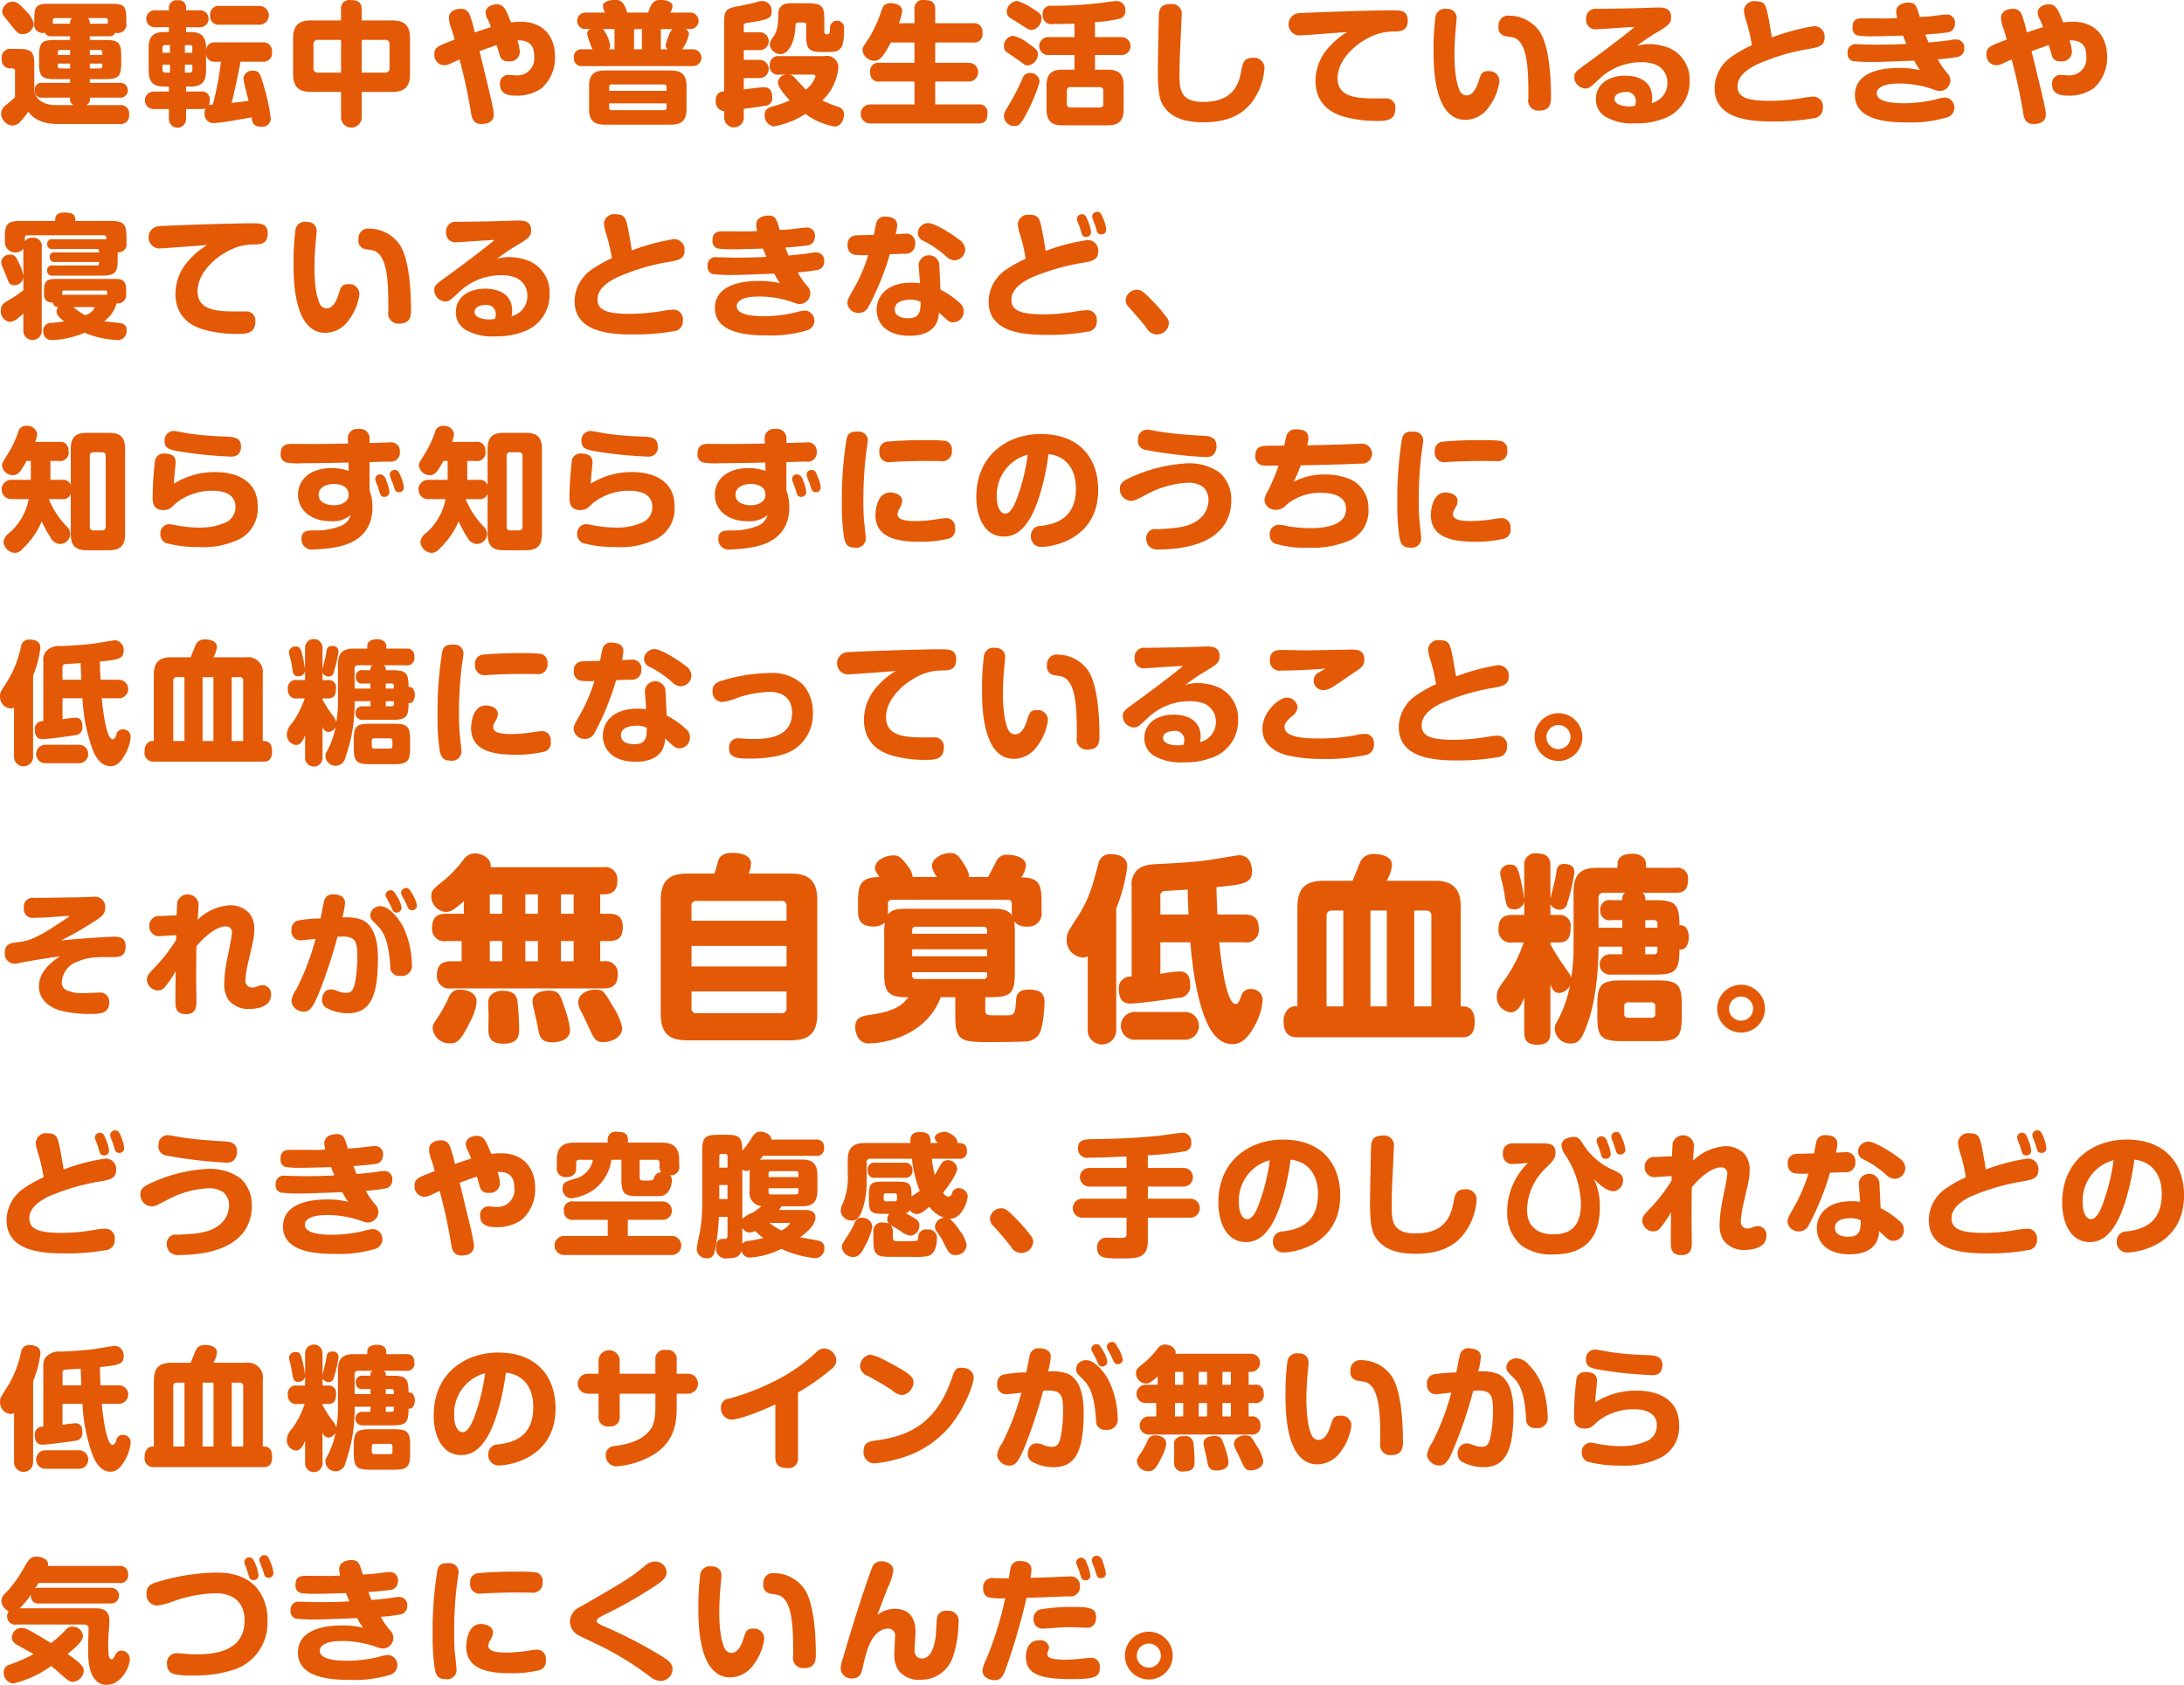
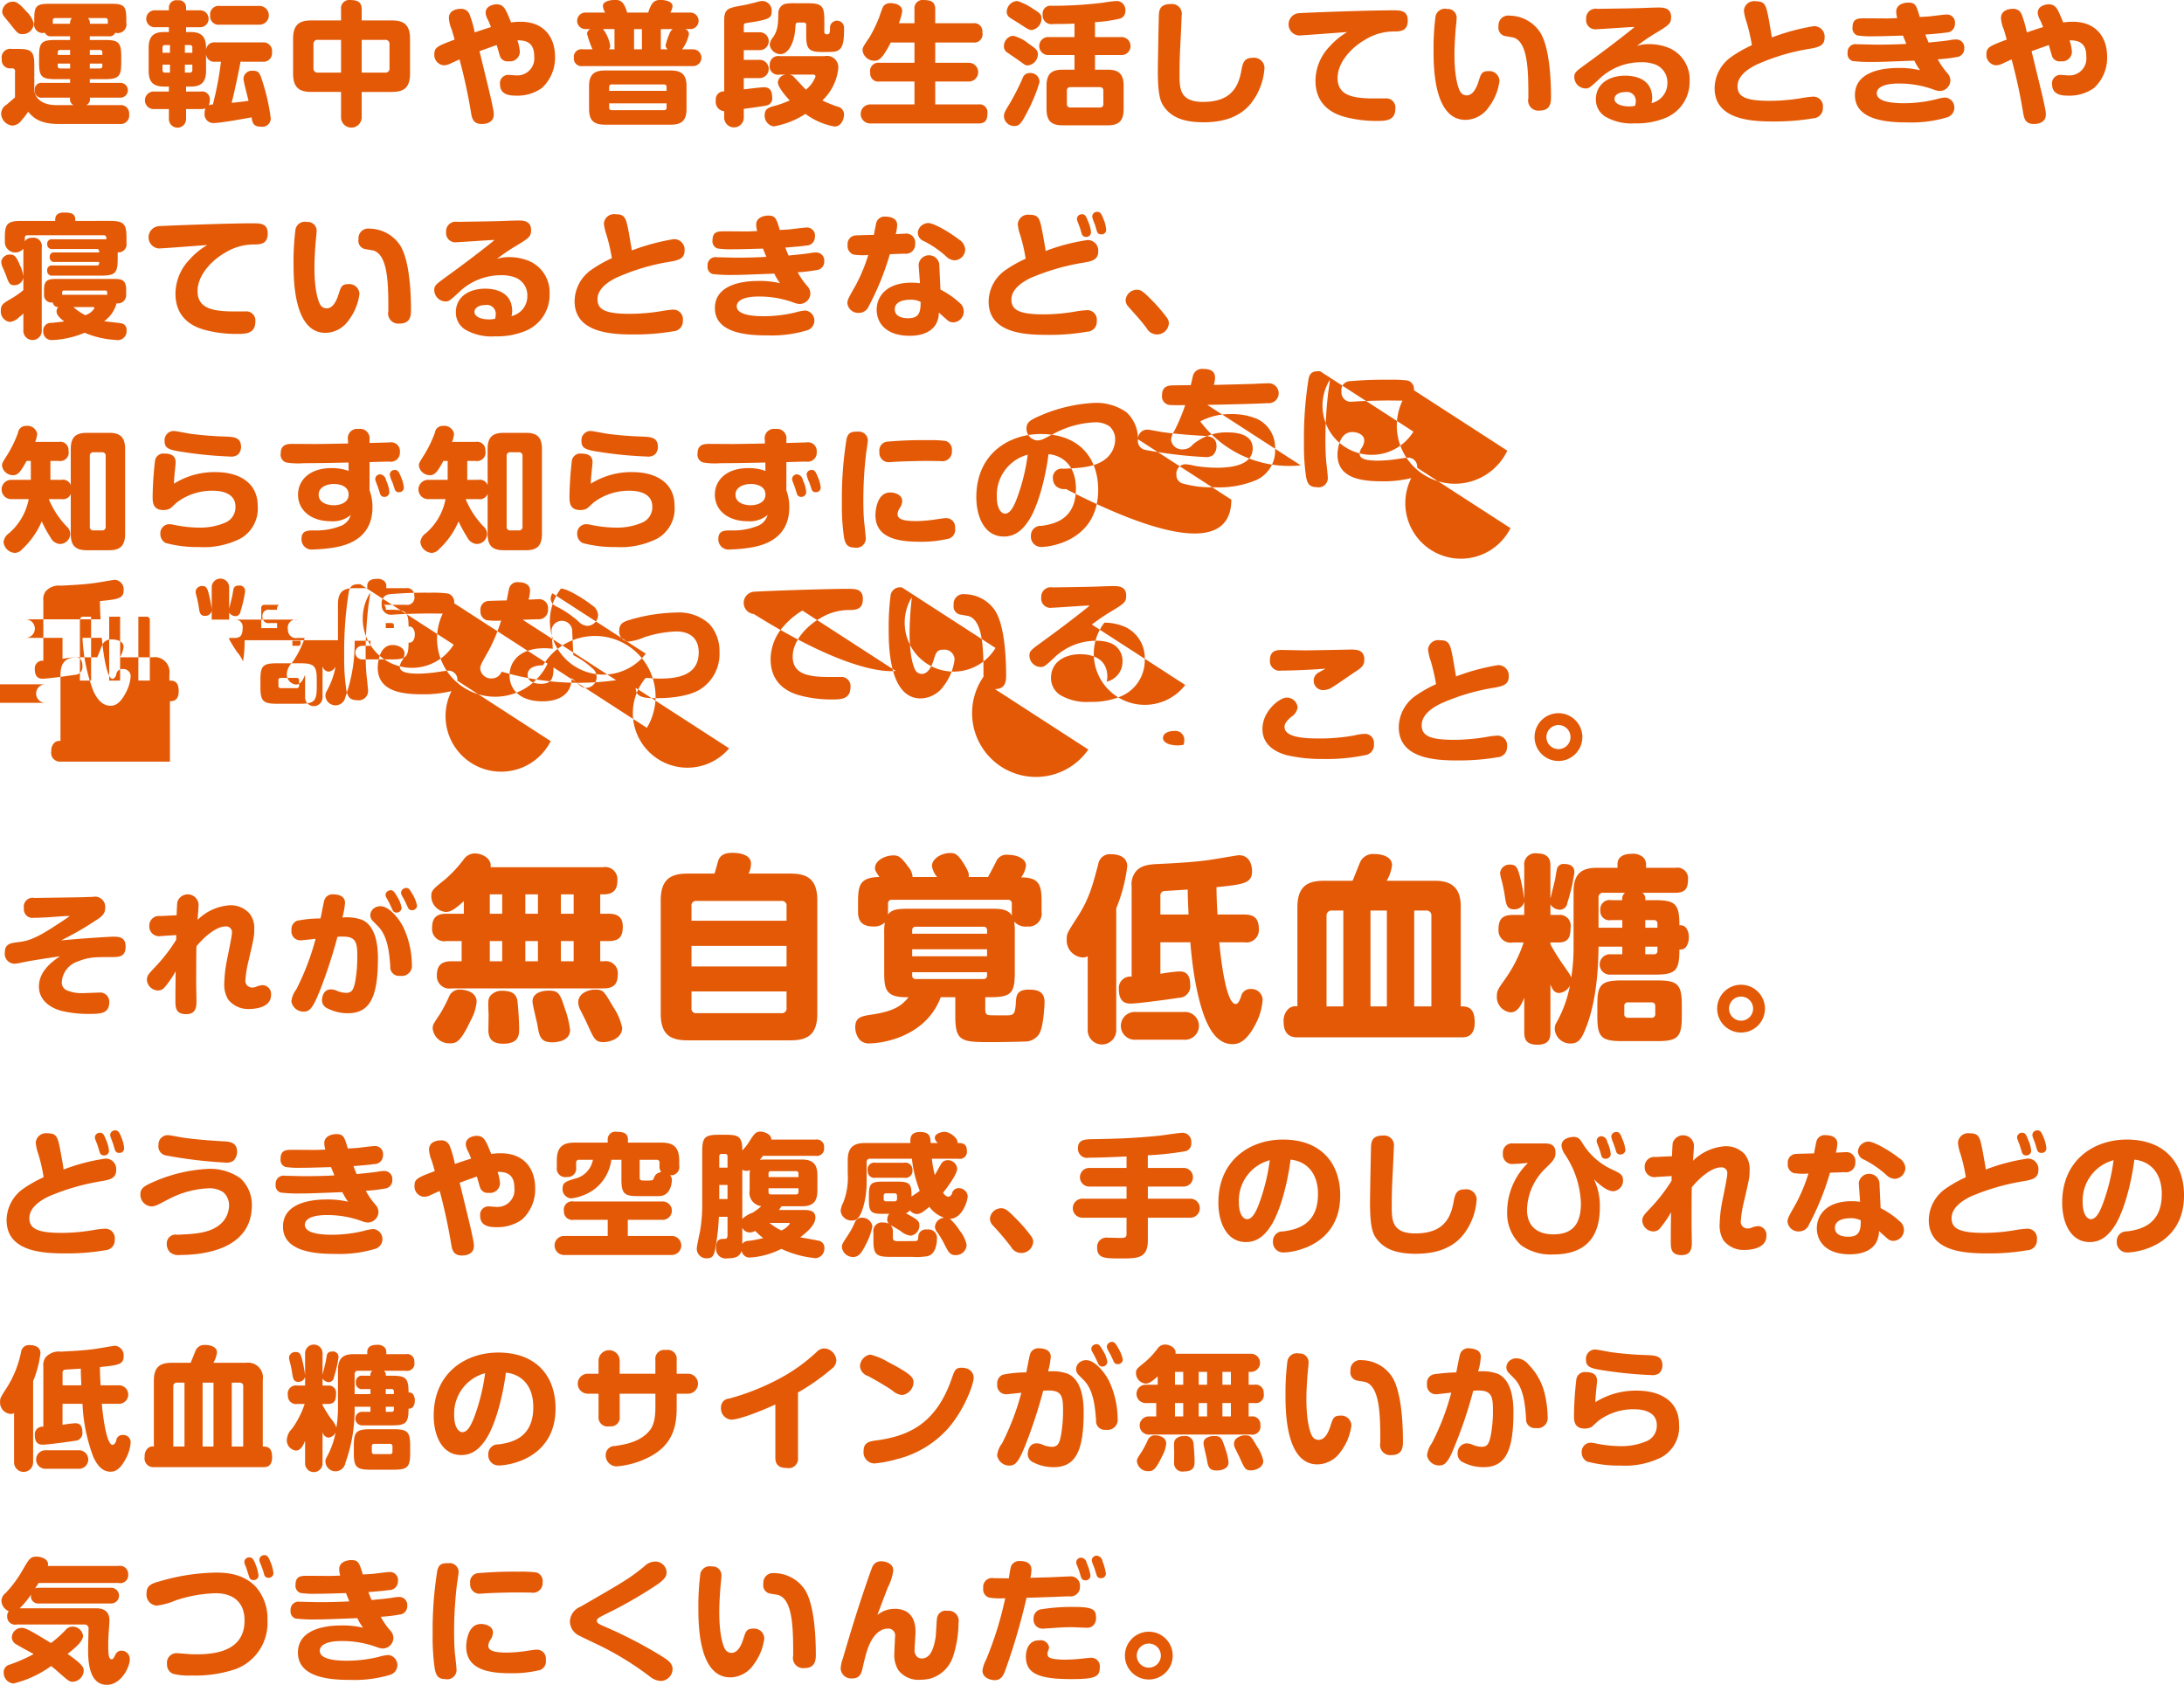
<svg xmlns="http://www.w3.org/2000/svg" width="328.093" height="253.12" viewBox="0 0 328.093 253.12">
  <defs>
    <style>
      .cls-1 {
        fill: #e35906;
        fill-rule: evenodd;
      }
    </style>
  </defs>
-   <path id="sec-04_txt-pop.svg" data-name="sec-04/txt-pop.svg" class="cls-1" d="M641.722,3195.08a1,1,0,0,0,.5,1.12h-2.6c-2.381,0-3.281-1.3-3.281-2.32v-3.66c0-2.1-.44-2.46-2.48-2.46H632.94a1.3,1.3,0,0,0-1.48,1.56,1.218,1.218,0,0,0,1.3,1.36h0.34a0.407,0.407,0,0,1,.341.52v3.84c-0.161.14-.821,0.7-1.221,1.06a1.66,1.66,0,0,0-.86,1.36,1.865,1.865,0,0,0,1.7,1.82,1.759,1.759,0,0,0,1.361-.8,10.672,10.672,0,0,0,1-1.28c0.74,0.88,1.76,1.84,4.581,1.84h9.182a1.275,1.275,0,0,0,1.4-1.46,1.243,1.243,0,0,0-1.38-1.38h-5.041a0.984,0.984,0,0,0,.52-1.12H649.2a1.113,1.113,0,1,0,0-2.22h-4.521v-0.56h2.26c2.061,0,2.461-.38,2.461-2.48v-0.94c0-2.12-.44-2.46-2.461-2.46h-2.26v-0.56H647.5a0.914,0.914,0,0,0,1-.54,1.3,1.3,0,0,0,1.66-1.52v-0.56c0-1.9-.34-2.26-2.24-2.26h-9.342c-1.941,0-2.241.38-2.241,2.26v0.56a1.282,1.282,0,0,0,1.6,1.52,0.93,0.93,0,0,0,1,.54h2.78v0.56H639.5c-2.041,0-2.441.38-2.441,2.46v0.94c0,2.12.4,2.48,2.441,2.48h2.22v0.56h-4.181a0.993,0.993,0,0,0-1.12,1.14,0.977,0.977,0,0,0,1.12,1.08h4.181Zm-1.86-6.42v-0.36a0.333,0.333,0,0,1,.36-0.38h1.5v0.74h-1.86Zm4.821-.74h1.52a0.342,0.342,0,0,1,.36.38v0.36h-1.88v-0.74Zm-2.961,2.78h-1.5a0.333,0.333,0,0,1-.36-0.38v-0.36h1.86v0.74Zm4.841-.74v0.36a0.333,0.333,0,0,1-.36.38h-1.52v-0.74h1.88Zm-1.88-5.98a0.986,0.986,0,0,0-.3-0.86h2.64a0.342,0.342,0,0,1,.36.38v0.48h-2.7Zm-5.561,0v-0.48a0.342,0.342,0,0,1,.36-0.38H642a1.01,1.01,0,0,0-.28.86h-2.6Zm-6.082-3.32a1.622,1.622,0,0,0-1.52,1.46,1.057,1.057,0,0,0,.2.64c0.12,0.2.88,1.1,1.04,1.3,1.041,1.32,1.161,1.48,1.841,1.48a1.668,1.668,0,0,0,1.66-1.58,3.91,3.91,0,0,0-1.16-1.88C633.861,3180.66,633.481,3180.66,633.04,3180.66Zm37.564,9.02a1.27,1.27,0,0,0,1.44-1.38,1.3,1.3,0,0,0-1.44-1.52h-7.062a1.234,1.234,0,0,0-1.4,1.18v-0.36c0-2.1-1.14-2.38-2.46-2.38h-0.541v-0.72h2.041a1.272,1.272,0,1,0,0-2.54h-2.041v-0.44a1.066,1.066,0,0,0-1.24-1.06,1.113,1.113,0,0,0-1.34,1.08v0.42H654.5a1.272,1.272,0,1,0,0,2.54h2.061v0.72H655.9c-1.561,0-2.381.56-2.381,2.38v3.44c0,1.84.82,2.38,2.381,2.38h0.66v0.74H654.28a1.32,1.32,0,1,0,0,2.64h2.281v1.5a1.29,1.29,0,0,0,2.58,0v-1.5h2.221a1.629,1.629,0,0,0,.7-0.12,1.836,1.836,0,0,0-.14.72,1.324,1.324,0,0,0,1.32,1.5c0.981,0,4.461-.62,5.742-0.86,0.12,0.76.22,1.4,1.4,1.4a1.259,1.259,0,0,0,1.48-1.24,30.385,30.385,0,0,0-1.22-5.46c-0.4-1.28-.54-1.7-1.44-1.7a1.293,1.293,0,0,0-1.441,1.12c0,0.56.66,2.9,0.76,3.4-1.36.2-2.36,0.28-2.54,0.3,0.4-1.52,1-4.34,1.34-6.18H670.6Zm-11.643-2.5h0.761a0.333,0.333,0,0,1,.36.38v0.78h-1.121v-1.16Zm5.422,2.5a47.891,47.891,0,0,1-1.221,6.44,2,2,0,0,0-.6.1,2.048,2.048,0,0,0,.14-0.76,1.166,1.166,0,0,0-1.34-1.3h-2.221v-0.74h0.621c1.5,0,2.38-.5,2.38-2.38v-2.52a1.221,1.221,0,0,0,1.4,1.16h0.841Zm-8.782-1.34v-0.78a0.347,0.347,0,0,1,.38-0.38h0.74v1.16H655.6Zm1.12,2.98h-0.74a0.347,0.347,0,0,1-.38-0.38v-0.82h1.12v1.2Zm3.361-1.2v0.82a0.342,0.342,0,0,1-.36.38h-0.761v-1.2h1.121Zm10.082-6a1.41,1.41,0,1,0,0-2.82H664.2a1.282,1.282,0,0,0-1.44,1.42,1.269,1.269,0,0,0,1.44,1.4h5.962Zm15.358,10.1h4.521c1.761,0,2.741-.58,2.741-2.74v-5.26c0-2.16-1-2.74-2.741-2.74h-4.521v-1.66c0-.96-0.44-1.4-1.66-1.4a1.241,1.241,0,0,0-1.44,1.4v1.66h-4.461c-1.741,0-2.741.58-2.741,2.74v5.26c0,2.16,1,2.74,2.741,2.74h4.461v3.92a1.554,1.554,0,0,0,3.1,0v-3.92Zm-3.1-2.9h-3.461a0.612,0.612,0,0,1-.68-0.68v-3.56a0.6,0.6,0,0,1,.68-0.68h3.461v4.92Zm3.1-4.92h3.5a0.6,0.6,0,0,1,.68.68v3.56a0.6,0.6,0,0,1-.68.68h-3.5v-4.92Zm17.7,1.7c0.54-.2,2.28-0.82,2.58-0.92,0.08,0.22.38,1.32,0.46,1.56a1.184,1.184,0,0,0,1.321.88,1.483,1.483,0,0,0,1.7-1.4,7.006,7.006,0,0,0-.36-1.74c2.16-.08,2.52,1.18,2.52,2.46a2.547,2.547,0,0,1-2.66,2.8c-0.18,0-1.02-.08-1.2-0.08a1.25,1.25,0,0,0-1.281,1.42c0,1.66,1.641,1.7,2.421,1.7a6.348,6.348,0,0,0,3.861-1.14,6.147,6.147,0,0,0,1.98-4.76c0-2.72-1.54-5.2-5.141-5.2a9.707,9.707,0,0,0-1.46.1c-0.8-2-1.081-2.72-2.181-2.72-0.44,0-1.64.22-1.64,1.28a2.47,2.47,0,0,0,.34,1.04,11.493,11.493,0,0,1,.46,1.1c-0.72.22-1.62,0.52-2.441,0.8a16.379,16.379,0,0,0-.78-2.72,1.328,1.328,0,0,0-1.36-.82c-0.16,0-1.74.02-1.74,1.4a5.124,5.124,0,0,0,.4,1.64c0.16,0.5.32,1.04,0.46,1.58-2.541.96-3.041,1.16-3.041,2.18a1.55,1.55,0,0,0,1.441,1.68,2.384,2.384,0,0,0,1.06-.3c0.18-.08,1.08-0.5,1.28-0.58a81.12,81.12,0,0,1,1.72,7.96c0.14,0.86.32,1.74,1.621,1.74,0.38,0,1.8-.08,1.8-1.42a3.317,3.317,0,0,0-.08-0.74C704.962,3195.18,704.742,3194.36,703.222,3188.1Zm30.442-.28a5.87,5.87,0,0,0,1.02-2.26,0.8,0.8,0,0,0-.56-0.78h0.72a1.241,1.241,0,1,0,0-2.48h-2.961a2.455,2.455,0,0,0,.34-0.94c0-.92-1.62-0.96-1.76-0.96-0.9,0-1.38.26-1.9,1.9H725.4c-0.52-1.82-1.14-1.9-1.861-1.9-0.64,0-1.78.2-1.78,0.9a2.344,2.344,0,0,0,.34,1H719.18a1.241,1.241,0,1,0,0,2.48h0.7a0.792,0.792,0,0,0-.5.72,15.047,15.047,0,0,0,.82,2.32h-1.5a1.131,1.131,0,0,0-1.3,1.26,1.143,1.143,0,0,0,1.3,1.26h16.6a1.26,1.26,0,1,0,0-2.52h-1.64Zm-6.042,0h-1.18v-3.04h1.18v3.04Zm2.841,0v-3.04h1.78a1.7,1.7,0,0,0-.54.84,10.2,10.2,0,0,0-.52,1.56,0.732,0.732,0,0,0,.32.64h-1.04Zm-6.962-3.04v3.04h-0.82a0.928,0.928,0,0,0,.18-0.54,5.678,5.678,0,0,0-1.08-2.5h1.72Zm10.823,8.58c0-1.88-.9-2.36-2.381-2.36h-9.882c-1.58,0-2.38.58-2.38,2.36v3.42c0,1.8.8,2.36,2.38,2.36h9.882c1.481,0,2.381-.48,2.381-2.36v-3.42Zm-11.623.7v-0.58a0.339,0.339,0,0,1,.38-0.38h7.862a0.347,0.347,0,0,1,.38.38v0.58H722.7Zm8.622,2.52a0.347,0.347,0,0,1-.38.38h-7.862a0.347,0.347,0,0,1-.38-0.38v-0.64h8.622v0.64Zm16.979-7.74a1.275,1.275,0,0,0-1.48,1.32,1.262,1.262,0,0,0,1.48,1.46h1a1.313,1.313,0,0,0-1.26,1.14c0,0.78,1.3,2.22,1.78,2.74a14.671,14.671,0,0,1-2.36.84c-0.7.2-1.4,0.38-1.4,1.36a1.616,1.616,0,0,0,1.36,1.7,12.69,12.69,0,0,0,4.761-1.88,10.487,10.487,0,0,0,4.361,1.9c1.1,0,1.44-1.24,1.44-1.8a1.221,1.221,0,0,0-1-1.2,18.149,18.149,0,0,1-2.261-.92,7.693,7.693,0,0,0,2.4-4.86,1.708,1.708,0,0,0-2.04-1.8H748.3Zm5.021,2.78a0.314,0.314,0,0,1,.38.3,4.7,4.7,0,0,1-1.44,1.96c-0.3-.26-1.54-1.64-1.8-1.9a1.111,1.111,0,0,0-.7-0.36h3.561Zm-2.7-10.72a6.815,6.815,0,0,0-1.521.1,1.43,1.43,0,0,0-.98,1.48c-0.06,1.78-.1,2.44-0.78,3.5a2.02,2.02,0,0,0-.52,1.16,1.651,1.651,0,0,0,1.64,1.4c1.04,0,2.081-1.46,2.221-4.1,0.02-.46.04-0.64,0.4-0.64h0.86a0.333,0.333,0,0,1,.36.38v1.56c0,1.94.32,2.48,2.34,2.48,2,0,2.261,0,2.761-.48,0.58-.58.58-2.02,0.58-3.04a1.06,1.06,0,1,0-2.1.04c-0.02.6-.08,0.82-0.44,0.82a0.355,0.355,0,0,1-.42-0.44v-1.74c0-2.08-.4-2.48-2.481-2.48h-1.92Zm-7.7,15.86c0.78-.1,2.621-0.34,3.281-0.48a1.072,1.072,0,0,0,.98-1.28c0-1.48-.92-1.48-1.26-1.48-0.421,0-2.521.26-3,.32v-1.7h2.3a1.372,1.372,0,1,0,0-2.74h-2.3v-1.46h2.3a1.344,1.344,0,1,0,0-2.68h-2.3v-0.8c0-.54.02-0.54,0.7-0.64,3.121-.46,3.481-0.72,3.481-1.66a1.433,1.433,0,0,0-1.38-1.6,3.444,3.444,0,0,0-.981.2c-1.28.32-1.48,0.36-2.14,0.48-2.061.38-2.621,0.48-2.621,2.26v10.64a1.2,1.2,0,0,0-1.26,1.38,1.393,1.393,0,0,0,1.26,1.6v0.92a1.471,1.471,0,1,0,2.941,0v-1.28Zm23.3-12.86a9.075,9.075,0,0,0,.5-1.8c0-1.16-1.52-1.22-1.76-1.22a1.373,1.373,0,0,0-.86.26c-0.26.2-.3,0.3-0.86,1.92a22.18,22.18,0,0,1-1.4,2.9c-1.02,1.5-1.08,1.6-1.08,2.02a1.8,1.8,0,0,0,1.781,1.56c0.64,0,1.2-.28,2.46-2.74h3.561v3.04h-5.281a1.239,1.239,0,0,0-1.361,1.5,1.2,1.2,0,0,0,1.361,1.32h5.281v3.44h-6.7a1.431,1.431,0,0,0,0,2.86h16.3c0.98,0,1.36-.44,1.36-1.52a1.186,1.186,0,0,0-1.36-1.34h-6.482v-3.44h5.042a1.41,1.41,0,0,0,0-2.82h-5.042v-3.04h5.7a1.245,1.245,0,0,0,1.38-1.52,1.22,1.22,0,0,0-1.38-1.38h-5.7v-2.1c0-.86-0.36-1.38-1.66-1.38a1.244,1.244,0,0,0-1.46,1.38v2.1h-2.341Zm29.462-.16a21.377,21.377,0,0,0,3.781-.54,1.173,1.173,0,0,0,.78-1.2,1.323,1.323,0,0,0-1.28-1.44,19.324,19.324,0,0,0-2.1.26,62.913,62.913,0,0,1-7.721.46,1.158,1.158,0,0,0-1.321,1.28,1.32,1.32,0,0,0,1.561,1.46c0.96,0,2.26-.02,3.22-0.06v2.02h-3.84a1.354,1.354,0,1,0,0,2.7h3.84v2.2h-1.78c-1.6,0-2.421.56-2.421,2.42v3.5c0,1.9.861,2.44,2.421,2.44h6.741c1.581,0,2.421-.56,2.421-2.44v-3.5c0-1.9-.86-2.42-2.421-2.42h-1.88v-2.2h3.881a1.354,1.354,0,1,0,0-2.7h-3.881v-2.24Zm1.26,12.28a0.486,0.486,0,0,1-.54.54H792a0.486,0.486,0,0,1-.54-0.54v-1.98a0.486,0.486,0,0,1,.54-0.54h4.4a0.494,0.494,0,0,1,.54.54v1.98Zm-13.8-10.2a1.566,1.566,0,0,0-1.14,1.5,1.04,1.04,0,0,0,.54,1c0.3,0.22,1.461,1,1.621,1.12,1,0.72,1.06.8,1.4,0.8a1.706,1.706,0,0,0,1.54-1.68c0-.54-0.22-0.8-1.44-1.62a5.73,5.73,0,0,0-2.221-1.14A2.124,2.124,0,0,0,783.14,3185.82Zm0.881-5.26a1.664,1.664,0,0,0-1.6,1.6,1.051,1.051,0,0,0,.32.78c0.18,0.18,1.281.82,1.521,0.98,1.28,0.84,1.52,1,1.92,1a1.744,1.744,0,0,0,1.46-1.72c0-.66-0.28-0.84-1.26-1.46A8.9,8.9,0,0,0,784.021,3180.56Zm3.32,12.22a1.334,1.334,0,0,0-1.42-1.4,1.115,1.115,0,0,0-1.14.84,37.834,37.834,0,0,1-1.861,3.66c-0.72,1.18-.92,1.5-0.92,2.02a1.538,1.538,0,0,0,1.58,1.44c0.681,0,.981-0.28,1.9-2.06A24.085,24.085,0,0,0,787.341,3192.78Zm19.72-11.76c-1.42,0-1.7.66-1.78,1.5-0.02.16-.16,7.24-0.16,8.62,0,3.72.44,4.66,0.98,5.38,1.12,1.52,2.92,2.26,5.9,2.26,3.161,0,5.661-.9,7.262-3.04a9.541,9.541,0,0,0,1.88-5.18,1.57,1.57,0,0,0-1.8-1.46c-1.321,0-1.481.84-1.7,2.04-0.56,3.08-2.24,4.58-5.741,4.58-3.381,0-3.521-1.9-3.521-3.9,0-2.3.04-3.12,0.18-5.86,0.02-.4.14-3.04,0.14-3.24A1.471,1.471,0,0,0,807.061,3181.02Zm26.521,4.2a10.864,10.864,0,0,0-2.62,2.14,7.5,7.5,0,0,0-2.161,5.16c0,4.32,3.581,5.24,4.661,5.52a18.343,18.343,0,0,0,4.441.54c1.441,0,2.9,0,2.9-1.88a1.37,1.37,0,0,0-1.54-1.5h-1.721c-3.361,0-5.421-.56-5.421-3.06,0-2.34,2.04-4.56,4.1-5.74a8.2,8.2,0,0,1,4.221-1.26c1.14,0,2.22-.04,2.22-1.66,0-1.52-1.14-1.52-2.24-1.52-3.881,0-13.383.36-14.223,0.44a1.683,1.683,0,0,0,.08,3.34C826.8,3185.74,832.522,3185.3,833.582,3185.22Zm14.979-3.46a1.436,1.436,0,0,0-1.72,1.08,37.248,37.248,0,0,0-.3,5.14c0,2.34,0,10.44,4.8,10.44a4.314,4.314,0,0,0,3.48-1.9,8.185,8.185,0,0,0,1.621-3.96,1.522,1.522,0,0,0-1.7-1.46c-0.96,0-1.1.44-1.44,1.54-0.38,1.18-.92,2.1-1.8,2.1a1.108,1.108,0,0,1-.941-0.54c-0.46-.78-0.88-2.68-0.88-5.54,0-1.48.12-3.12,0.18-3.84,0.02-.22.14-1.34,0.14-1.58A1.324,1.324,0,0,0,848.561,3181.76Zm13.943,15.26c1.62,0,1.68-1.26,1.68-2,0-3.34-.32-7.6-1.6-9.7a5.59,5.59,0,0,0-4.641-2.56,1.455,1.455,0,0,0-1.64,1.6,1.259,1.259,0,0,0,.94,1.46c0.2,0.04,1.14.18,1.34,0.24,2.2,0.74,2.2,5.26,2.2,9.1A1.53,1.53,0,0,0,862.5,3197.02Zm14.559-9.7c0.52-.38,1.4-1.06,2.62-1.8,2.281-1.38,2.541-1.54,2.541-2.58,0-1.38-1.26-1.4-1.861-1.4-0.42,0-.86.02-1.06,0.02-2.5.1-2.96,0.1-8.142,0.18a1.438,1.438,0,0,0-1.7,1.52,1.389,1.389,0,0,0,1.6,1.54c0.441,0,4.761-.32,5.662-0.34a7.6,7.6,0,0,1-.68.58c-2.141,1.7-4.081,3.16-6.7,5.06-1.42,1.04-1.66,1.22-1.66,1.9a1.73,1.73,0,0,0,1.66,1.7c0.52,0,.64-0.08,1.961-1.3a9.052,9.052,0,0,1,6.361-2.64,5.822,5.822,0,0,1,2.24.36,2.865,2.865,0,0,1,1.761,2.74,3.059,3.059,0,0,1-2.381,3.04,3.281,3.281,0,0,0,.1-0.74c0-3.04-2.8-3.38-4.061-3.38-2.28,0-4.4,1.12-4.4,3.58a3.02,3.02,0,0,0,1.4,2.56,7.839,7.839,0,0,0,4.481,1.02,11.182,11.182,0,0,0,4.641-.84,5.836,5.836,0,0,0,3.56-5.52,5.133,5.133,0,0,0-2.86-4.86,7.818,7.818,0,0,0-3.2-.68A5.733,5.733,0,0,0,877.063,3187.32Zm-0.24,8.98a4.352,4.352,0,0,1-.84.1c-1.4,0-2.261-.46-2.261-1.12,0-.64.72-1.04,1.62-1.04a1.338,1.338,0,0,1,1.581,1.38A2.627,2.627,0,0,1,876.823,3196.3Zm20.54-10.26c-0.02-.2-0.46-2.7-0.48-2.82-0.4-2.02-.52-2.62-1.941-2.62a1.532,1.532,0,0,0-1.78,1.4,7.818,7.818,0,0,0,.4,1.72,27.544,27.544,0,0,1,.8,3.48,19,19,0,0,0-3.1,1.76,5.852,5.852,0,0,0-2.5,4.7c0,4.74,5.521,5,8.782,5a34.318,34.318,0,0,0,6.061-.48,1.5,1.5,0,0,0,1.42-1.6,1.44,1.44,0,0,0-1.6-1.64,11.988,11.988,0,0,0-1.42.18,29.758,29.758,0,0,1-4.961.44c-3.6,0-4.841-.6-4.841-2.2,0-1.8,2.14-2.88,2.82-3.22a31.784,31.784,0,0,1,8.142-2.42c1.3-.24,2.12-0.48,2.12-1.68a1.572,1.572,0,0,0-1.62-1.7A32.141,32.141,0,0,0,897.363,3186.04Zm18.839-2.92c-0.2.02-1.24,0.06-1.52,0.06-0.48,0-2.861-.02-3.4-0.02-0.92,0-1.8,0-1.8,1.34a1.136,1.136,0,0,0,.74,1.24,14.335,14.335,0,0,0,2.461.12c1.04,0,1.38-.02,4.381-0.1,0.1,0.28.36,0.9,0.5,1.24-1.841.12-4.181,0.12-4.541,0.12-0.42,0-2.4-.06-2.861-0.06a1.194,1.194,0,0,0-1.42,1.3,1.11,1.11,0,0,0,.74,1.22,22.061,22.061,0,0,0,2.881.14c1.28,0,1.68-.02,6.4-0.2a8.893,8.893,0,0,0,.86,1.44,13.3,13.3,0,0,0-3.261-.34c-2.66,0-6.521.68-6.521,4.08,0,3.88,5.141,4.1,7.9,4.1a18.545,18.545,0,0,0,5.941-.76,1.526,1.526,0,0,0-.24-2.98,6.707,6.707,0,0,0-1.46.28,20.469,20.469,0,0,1-4.741.58c-1.341,0-4.121-.1-4.121-1.5,0-.5.42-1.46,3.32-1.46a15.029,15.029,0,0,1,5.262.92,2.788,2.788,0,0,0,.86.2,1.618,1.618,0,0,0,1.62-1.58,1.648,1.648,0,0,0-.42-1.06,10.836,10.836,0,0,1-1.48-2.12,24.9,24.9,0,0,0,2.86-.34,1.238,1.238,0,0,0,1.121-1.3,1.2,1.2,0,0,0-1.221-1.34,5.259,5.259,0,0,0-1.04.12c-0.84.12-1.82,0.22-3.1,0.34-0.12-.3-0.22-0.5-0.48-1.2,0.4-.02,2.421-0.18,3.121-0.3a1.289,1.289,0,0,0,1.32-1.32,1.207,1.207,0,0,0-1.36-1.38c-0.32,0-1.94.22-2.321,0.26-0.16.02-1.08,0.08-1.6,0.1-0.52-1.74-.64-2.16-1.74-2.16-0.48,0-1.8.2-1.8,1.36A3.827,3.827,0,0,0,916.2,3183.12Zm20.18,4.98c0.541-.2,2.281-0.82,2.581-0.92,0.08,0.22.38,1.32,0.46,1.56a1.183,1.183,0,0,0,1.32.88,1.483,1.483,0,0,0,1.7-1.4,7.006,7.006,0,0,0-.36-1.74c2.16-.08,2.52,1.18,2.52,2.46a2.547,2.547,0,0,1-2.66,2.8c-0.18,0-1.021-.08-1.2-0.08a1.25,1.25,0,0,0-1.28,1.42c0,1.66,1.64,1.7,2.421,1.7a6.344,6.344,0,0,0,3.86-1.14,6.145,6.145,0,0,0,1.981-4.76c0-2.72-1.54-5.2-5.141-5.2a9.723,9.723,0,0,0-1.461.1c-0.8-2-1.08-2.72-2.18-2.72-0.44,0-1.64.22-1.64,1.28a2.47,2.47,0,0,0,.34,1.04,11.493,11.493,0,0,1,.46,1.1c-0.72.22-1.621,0.52-2.441,0.8a16.379,16.379,0,0,0-.78-2.72,1.328,1.328,0,0,0-1.36-.82c-0.16,0-1.741.02-1.741,1.4a5.112,5.112,0,0,0,.4,1.64c0.16,0.5.32,1.04,0.46,1.58-2.541.96-3.041,1.16-3.041,2.18a1.55,1.55,0,0,0,1.44,1.68,2.391,2.391,0,0,0,1.061-.3c0.18-.08,1.08-0.5,1.28-0.58a81.12,81.12,0,0,1,1.72,7.96c0.14,0.86.32,1.74,1.62,1.74,0.381,0,1.8-.08,1.8-1.42a3.317,3.317,0,0,0-.08-0.74C938.123,3195.18,937.9,3194.36,936.382,3188.1Zm-295.86,36.6v-0.38a0.245,0.245,0,0,1,.28-0.26h6.221a0.232,0.232,0,0,1,.26.26v0.4a4.52,4.52,0,0,0-.52-0.02h-6.241Zm-2.721-.06a1.105,1.105,0,0,0,1.321,1.2,0.76,0.76,0,0,0,.84.7,0.852,0.852,0,0,0-.28.66c0,0.42.28,0.84,1.14,1.5-0.32.06-1.48,0.18-1.88,0.22a1.147,1.147,0,0,0-1.261,1.24A1.241,1.241,0,0,0,639,3231.5a13.877,13.877,0,0,0,4.9-1.1,13.675,13.675,0,0,0,4.681,1.08,1.334,1.334,0,0,0,1.62-1.42,0.959,0.959,0,0,0-.84-1.08c-0.36-.08-2.121-0.24-2.521-0.32a4.833,4.833,0,0,0,1.861-2.68,1.241,1.241,0,0,0,1.44-1.28v-0.76c0-1.58-.78-1.62-1.92-1.62h-8.5c-1.2,0-1.921.08-1.921,1.62v0.7Zm7.342,1.9a0.189,0.189,0,0,1,.22.18,2.335,2.335,0,0,1-1.38,1.04,8.319,8.319,0,0,1-1.781-1.22h2.941Zm3.721-7.18v-1.04a1.209,1.209,0,0,0,1.32-1.4v-0.8c0-2.1-.4-2.52-2.54-2.52H642.5c0-.76-0.1-1.26-1.66-1.26-1.36,0-1.36.76-1.36,1.26h-5.041c-2.161,0-2.521.44-2.521,2.52v0.8a1.582,1.582,0,0,0,2.781.86v4.14a5.931,5.931,0,0,0-.54-1.72c-0.48-1.1-.72-1.54-1.421-1.54a1.261,1.261,0,0,0-1.36,1.08,2.22,2.22,0,0,0,.26.94c0.16,0.38.42,0.98,0.52,1.28,0.32,0.88.48,1.3,1.14,1.3a1.364,1.364,0,0,0,1.4-1.16v1.9a13.383,13.383,0,0,1-2,1.38c-1,.58-1.38.82-1.38,1.66a1.58,1.58,0,0,0,1.34,1.74,2.3,2.3,0,0,0,1.421-.74,3.232,3.232,0,0,0,.62-0.54v2.54a1.382,1.382,0,1,0,2.76,0V3217.6a1.256,1.256,0,0,0-1.46-1.46,1.135,1.135,0,0,0-1.08.54v-0.52a0.351,0.351,0,0,1,.4-0.4h11.442a0.345,0.345,0,0,1,.36.18,1.3,1.3,0,0,1,.04.42h-8.1a0.67,0.67,0,0,0-.78.74,0.68,0.68,0,0,0,.78.72h6.681a0.273,0.273,0,0,1,.3.16,0.993,0.993,0,0,1,.04.36h-6.621a0.649,0.649,0,0,0-.8.74,0.66,0.66,0,0,0,.8.68h6.621c0,0.3,0,.54-0.34.54h-6.681a0.679,0.679,0,0,0-.78.76,0.687,0.687,0,0,0,.78.76h7.321C648.484,3221.82,648.864,3221.42,648.864,3219.36Zm13.458-2.14a10.864,10.864,0,0,0-2.62,2.14,7.492,7.492,0,0,0-2.161,5.16c0,4.32,3.581,5.24,4.661,5.52a18.343,18.343,0,0,0,4.441.54c1.44,0,2.9,0,2.9-1.88a1.37,1.37,0,0,0-1.541-1.5h-1.72c-3.361,0-5.421-.56-5.421-3.06,0-2.34,2.04-4.56,4.1-5.74a8.2,8.2,0,0,1,4.221-1.26c1.14,0,2.22-.04,2.22-1.66,0-1.52-1.14-1.52-2.24-1.52-3.881,0-13.383.36-14.223,0.44a1.683,1.683,0,0,0,.08,3.34C655.541,3217.74,661.262,3217.3,662.322,3217.22Zm14.979-3.46a1.437,1.437,0,0,0-1.721,1.08,37.248,37.248,0,0,0-.3,5.14c0,2.34,0,10.44,4.8,10.44a4.315,4.315,0,0,0,3.481-1.9,8.185,8.185,0,0,0,1.62-3.96,1.521,1.521,0,0,0-1.7-1.46c-0.96,0-1.1.44-1.44,1.54-0.38,1.18-.92,2.1-1.8,2.1a1.108,1.108,0,0,1-.94-0.54c-0.46-.78-0.88-2.68-0.88-5.54,0-1.48.12-3.12,0.18-3.84,0.02-.22.14-1.34,0.14-1.58A1.324,1.324,0,0,0,677.3,3213.76Zm13.943,15.26c1.62,0,1.68-1.26,1.68-2,0-3.34-.32-7.6-1.6-9.7a5.592,5.592,0,0,0-4.641-2.56,1.455,1.455,0,0,0-1.641,1.6,1.259,1.259,0,0,0,.941,1.46c0.2,0.04,1.14.18,1.34,0.24,2.2,0.74,2.2,5.26,2.2,9.1A1.531,1.531,0,0,0,691.244,3229.02Zm14.558-9.7c0.521-.38,1.4-1.06,2.621-1.8,2.281-1.38,2.541-1.54,2.541-2.58,0-1.38-1.261-1.4-1.861-1.4-0.42,0-.86.02-1.06,0.02-2.5.1-2.961,0.1-8.142,0.18a1.438,1.438,0,0,0-1.7,1.52,1.389,1.389,0,0,0,1.6,1.54c0.44,0,4.761-.32,5.661-0.34a7.6,7.6,0,0,1-.68.58c-2.14,1.7-4.081,3.16-6.7,5.06-1.42,1.04-1.661,1.22-1.661,1.9a1.731,1.731,0,0,0,1.661,1.7c0.52,0,.64-0.08,1.96-1.3a9.054,9.054,0,0,1,6.362-2.64,5.822,5.822,0,0,1,2.24.36,2.866,2.866,0,0,1,1.76,2.74,3.059,3.059,0,0,1-2.38,3.04,3.281,3.281,0,0,0,.1-0.74c0-3.04-2.8-3.38-4.061-3.38-2.28,0-4.4,1.12-4.4,3.58a3.019,3.019,0,0,0,1.4,2.56,7.844,7.844,0,0,0,4.481,1.02,11.176,11.176,0,0,0,4.641-.84,5.836,5.836,0,0,0,3.561-5.52,5.133,5.133,0,0,0-2.86-4.86,7.822,7.822,0,0,0-3.2-.68A5.744,5.744,0,0,0,705.8,3219.32Zm-0.24,8.98a4.352,4.352,0,0,1-.84.1c-1.4,0-2.26-.46-2.26-1.12,0-.64.72-1.04,1.62-1.04a1.337,1.337,0,0,1,1.58,1.38A2.627,2.627,0,0,1,705.562,3228.3Zm20.54-10.26c-0.02-.2-0.46-2.7-0.48-2.82-0.4-2.02-.52-2.62-1.94-2.62a1.532,1.532,0,0,0-1.78,1.4,7.818,7.818,0,0,0,.4,1.72,27.544,27.544,0,0,1,.8,3.48,18.956,18.956,0,0,0-3.1,1.76,5.852,5.852,0,0,0-2.5,4.7c0,4.74,5.521,5,8.782,5a34.318,34.318,0,0,0,6.061-.48,1.5,1.5,0,0,0,1.42-1.6,1.44,1.44,0,0,0-1.6-1.64,12.03,12.03,0,0,0-1.421.18,29.742,29.742,0,0,1-4.961.44c-3.6,0-4.841-.6-4.841-2.2,0-1.8,2.141-2.88,2.821-3.22a31.771,31.771,0,0,1,8.142-2.42c1.3-.24,2.12-0.48,2.12-1.68a1.572,1.572,0,0,0-1.62-1.7A32.165,32.165,0,0,0,726.1,3218.04Zm18.84-2.92c-0.2.02-1.24,0.06-1.52,0.06-0.48,0-2.861-.02-3.4-0.02-0.92,0-1.8,0-1.8,1.34a1.136,1.136,0,0,0,.74,1.24,14.329,14.329,0,0,0,2.46.12c1.041,0,1.381-.02,4.381-0.1,0.1,0.28.36,0.9,0.5,1.24-1.84.12-4.18,0.12-4.541,0.12-0.42,0-2.4-.06-2.86-0.06a1.194,1.194,0,0,0-1.42,1.3,1.11,1.11,0,0,0,.74,1.22,22.054,22.054,0,0,0,2.88.14c1.281,0,1.681-.02,6.4-0.2a8.893,8.893,0,0,0,.86,1.44,13.3,13.3,0,0,0-3.261-.34c-2.66,0-6.521.68-6.521,4.08,0,3.88,5.141,4.1,7.9,4.1a18.548,18.548,0,0,0,5.942-.76,1.526,1.526,0,0,0-.24-2.98,6.72,6.72,0,0,0-1.461.28,20.458,20.458,0,0,1-4.741.58c-1.34,0-4.121-.1-4.121-1.5,0-.5.421-1.46,3.321-1.46a15.017,15.017,0,0,1,5.261.92,2.788,2.788,0,0,0,.86.2,1.618,1.618,0,0,0,1.621-1.58,1.648,1.648,0,0,0-.42-1.06,10.874,10.874,0,0,1-1.481-2.12,24.886,24.886,0,0,0,2.861-.34,1.237,1.237,0,0,0,1.12-1.3,1.2,1.2,0,0,0-1.22-1.34,5.259,5.259,0,0,0-1.04.12c-0.84.12-1.821,0.22-3.1,0.34-0.12-.3-0.22-0.5-0.48-1.2,0.4-.02,2.421-0.18,3.121-0.3a1.289,1.289,0,0,0,1.32-1.32,1.207,1.207,0,0,0-1.36-1.38c-0.32,0-1.941.22-2.321,0.26-0.16.02-1.08,0.08-1.6,0.1-0.52-1.74-.64-2.16-1.741-2.16-0.48,0-1.8.2-1.8,1.36A3.827,3.827,0,0,0,744.942,3215.12Zm24.441,7.84a11.205,11.205,0,0,0-1.28-.08c-3.821,0-5.221,2.14-5.221,4.06,0,2.06,1.48,3.92,4.961,3.92,1.02,0,3.04-.18,3.961-1.78a3.693,3.693,0,0,0,.42-1.72c0.38,0.36.54,0.5,1.34,1.2a1.238,1.238,0,0,0,.82.28,1.63,1.63,0,0,0,1.58-1.68,1.649,1.649,0,0,0-.68-1.3,12.409,12.409,0,0,0-2.82-1.94l-0.18-3.86a1.565,1.565,0,0,0-3.1.12Zm0.1,2.8c0.02,1.7-.32,2.46-1.88,2.46-0.28,0-2,0-2-1.34,0-1.32,1.681-1.44,2.321-1.44A3.136,3.136,0,0,1,769.483,3225.76Zm-4.621-7.16c1.62-.06,1.8-0.06,2.181-0.08a1.4,1.4,0,0,0,1.62-1.5,1.343,1.343,0,0,0-1.54-1.5c-0.2,0-1.161.06-1.381,0.06a6.227,6.227,0,0,0,.22-1.36c0-1.18-1.34-1.26-1.74-1.26a1.282,1.282,0,0,0-1.38.86c-0.08.26-.32,1.58-0.38,1.88-0.34,0-2.6.06-2.741,0.08a1.279,1.279,0,0,0-1.2,1.44,1.338,1.338,0,0,0,.9,1.44,9.564,9.564,0,0,0,2.2.06,25.6,25.6,0,0,1-1.82,4.42c-1.16,2.06-1.32,2.3-1.32,2.84a1.643,1.643,0,0,0,1.74,1.44,1.6,1.6,0,0,0,1.48-1.02A40.536,40.536,0,0,0,764.862,3218.6Zm4.461-3.98a1.592,1.592,0,0,0-.26.8,1.369,1.369,0,0,0,.92,1.22,14.969,14.969,0,0,1,3.3,2.26,1.946,1.946,0,0,0,1.3.62,1.663,1.663,0,0,0,1.6-1.62,1.887,1.887,0,0,0-.941-1.5c-1.38-1.08-3.74-2.48-4.641-2.48A1.7,1.7,0,0,0,769.323,3214.62Zm18.94,3.5c-0.06-.56-0.36-2.18-0.48-2.82-0.4-2-.5-2.62-1.921-2.62a1.539,1.539,0,0,0-1.78,1.4,6.7,6.7,0,0,0,.38,1.7,24.286,24.286,0,0,1,.8,3.5,19.476,19.476,0,0,0-3.08,1.74,5.857,5.857,0,0,0-2.481,4.7c0,4.76,5.481,5,8.762,5a32.881,32.881,0,0,0,6.081-.48,1.47,1.47,0,0,0,1.4-1.6,1.426,1.426,0,0,0-1.6-1.62,12.346,12.346,0,0,0-1.42.16,27.908,27.908,0,0,1-4.921.46c-3.641,0-4.881-.62-4.881-2.22,0-1.78,2.08-2.84,2.82-3.22a33.7,33.7,0,0,1,8.082-2.34c1.28-.22,2.141-0.46,2.141-1.68a1.562,1.562,0,0,0-1.641-1.7A29.143,29.143,0,0,0,788.263,3218.12Zm5.121-3.6c0.04,0.12.24,0.82,0.3,0.98a0.617,0.617,0,0,0,.64.5,0.7,0.7,0,0,0,.76-0.7,4.855,4.855,0,0,0-.4-1.52c-0.32-.84-0.48-1.18-0.92-1.18a0.74,0.74,0,0,0-.8.64,1.231,1.231,0,0,0,.06.36C793.084,3213.74,793.324,3214.38,793.384,3214.52Zm2.28-.38c0.04,0.12.24,0.84,0.3,0.98a0.609,0.609,0,0,0,.641.5,0.688,0.688,0,0,0,.76-0.68,5.231,5.231,0,0,0-.42-1.64c-0.3-.76-0.48-1.06-0.9-1.06a0.722,0.722,0,0,0-.78.64,1.056,1.056,0,0,0,.06.36C795.364,3213.36,795.6,3214,795.664,3214.14Zm11.118,14.82a1.422,1.422,0,0,0-.32-0.84,23.126,23.126,0,0,0-2.42-2.78c-1.181-1.2-1.521-1.4-2.081-1.4a1.709,1.709,0,0,0-1.68,1.54,1.5,1.5,0,0,0,.46,1.06c1.76,1.98,1.96,2.2,2.7,3.18A1.774,1.774,0,0,0,806.782,3228.96ZM635.5,3255.4a8.922,8.922,0,0,1-2.981,5.14,1.878,1.878,0,0,0-.8,1.3,1.821,1.821,0,0,0,1.7,1.64,1.52,1.52,0,0,0,1.1-.56,12.188,12.188,0,0,0,2.94-4.18,18.428,18.428,0,0,0,1.321,2.42,1.725,1.725,0,0,0,1.38.98,1.56,1.56,0,0,0,1.58-1.46,1.516,1.516,0,0,0-.52-1.16,13.067,13.067,0,0,1-2.7-4.12h1.92a1.238,1.238,0,0,0,1.38-.8v6.04c0,1.82.78,2.44,2.441,2.44h3.281c1.58,0,2.44-.56,2.44-2.44v-12.78c0-1.94-.92-2.42-2.44-2.42h-3.281c-1.581,0-2.441.54-2.441,2.42v5.44a1.231,1.231,0,0,0-1.38-.8h-1.68v-2.84h1.26a1.268,1.268,0,0,0,1.46-1.54,1.234,1.234,0,0,0-1.46-1.32h-3.541a5.015,5.015,0,0,0,.3-1.2,1.485,1.485,0,0,0-1.66-1.2,1.161,1.161,0,0,0-1.22,1.02,17.889,17.889,0,0,1-1.581,3.28c-0.8,1.26-.82,1.3-0.82,1.7a1.652,1.652,0,0,0,1.66,1.4c0.721,0,1.121-.48,2.021-2.14h0.64v2.84H632.88a1.45,1.45,0,1,0,0,2.9H635.5Zm11.562,4.14a0.506,0.506,0,0,1-.56.56h-1.26a0.5,0.5,0,0,1-.56-0.56v-10.62a0.5,0.5,0,0,1,.56-0.56h1.26a0.5,0.5,0,0,1,.56.56v10.62ZM667.4,3247.6c0-1.46-.961-1.54-2.361-1.6a50.938,50.938,0,0,1-5.241-.42c-0.36-.04-2.121-0.42-2.541-0.42a1.386,1.386,0,0,0-1.34,1.52c0,1.08.6,1.32,2.781,1.64a60.089,60.089,0,0,0,7,.68,1.713,1.713,0,0,0,1.22-.28A1.576,1.576,0,0,0,667.4,3247.6Zm-10.083,5.48c0.02-.34.02-0.64,0.08-1.26,0.02-.3.18-1.7,0.18-1.94,0-.86-0.5-1.32-1.64-1.32a1.286,1.286,0,0,0-1.46,1.04,52.2,52.2,0,0,0-.36,5.44c0,0.76,0,2,1.62,2a2.141,2.141,0,0,0,.98-0.22c0.18-.1.94-0.86,1.141-1a8.747,8.747,0,0,1,5.321-1.68c0.68,0,3.38.08,3.38,2.38a2.5,2.5,0,0,1-1.46,2.38,9.592,9.592,0,0,1-4.081.78,18.887,18.887,0,0,1-3.5-.38,5.408,5.408,0,0,0-.88-0.14,1.363,1.363,0,0,0-1.36,1.44,1.509,1.509,0,0,0,.82,1.4,18.7,18.7,0,0,0,5,.6,12.243,12.243,0,0,0,6.182-1.26,5.172,5.172,0,0,0,2.62-4.96c0-3.3-2.6-5.04-6.341-5.04A11.456,11.456,0,0,0,657.321,3253.08Zm29.382-3.24c1.121-.04,2.761-0.08,2.961-0.08a1.357,1.357,0,0,0,1.6-1.46,1.316,1.316,0,0,0-1.56-1.42c-0.06,0-2.641.08-3,.08v-0.5a1.42,1.42,0,0,0-1.64-1.6,1.4,1.4,0,0,0-1.6,1.64l0.02,0.54c-1.961.04-2.881,0.06-4.921,0.08-0.48,0-2.861-.02-3.4-0.02-0.72,0-1.8.02-1.8,1.44a1.207,1.207,0,0,0,.86,1.36,11,11,0,0,0,2.58.1c1.721,0,4.341-.04,6.742-0.1l0.02,1.26a7.371,7.371,0,0,0-2.6-.42c-3.281,0-5,1.84-5,3.98,0,2.44,2.061,4,4.921,4a4.17,4.17,0,0,0,3-.94,2.506,2.506,0,0,1-1.341,1.58,9.9,9.9,0,0,1-4.12.74c-1.021,0-1.941,0-1.941,1.3a1.532,1.532,0,0,0,1.781,1.56,21.971,21.971,0,0,0,3.04-.28c3.7-.58,5.841-2.54,5.841-6.08a7.347,7.347,0,0,0-.44-2.54v-4.22Zm-5.4,6.48c-0.5,0-2.24-.16-2.24-1.6,0-1.22,1.4-1.6,2.3-1.6,0.32,0,2.2.06,2.2,1.6C683.563,3255.86,682.422,3256.32,681.3,3256.32Zm6.662-2.74c0.06,0.14.28,0.9,0.34,1.06a0.61,0.61,0,0,0,.6.42,0.721,0.721,0,0,0,.78-0.72,5.037,5.037,0,0,0-.5-1.78,1.028,1.028,0,0,0-.84-0.88,0.724,0.724,0,0,0-.78.66,0.807,0.807,0,0,0,.06.34C687.664,3252.8,687.9,3253.44,687.964,3253.58Zm2.2-.66c0.04,0.12.26,0.8,0.32,0.96a0.6,0.6,0,0,0,.62.48,0.7,0.7,0,0,0,.76-0.68,5.36,5.36,0,0,0-.44-1.62c-0.28-.68-0.42-1.04-0.9-1.04a0.722,0.722,0,0,0-.78.64A3.981,3.981,0,0,0,690.164,3252.92Zm7.957,2.48a8.925,8.925,0,0,1-2.98,5.14,1.878,1.878,0,0,0-.8,1.3,1.821,1.821,0,0,0,1.7,1.64,1.52,1.52,0,0,0,1.1-.56,12.179,12.179,0,0,0,2.941-4.18,18.4,18.4,0,0,0,1.32,2.42,1.725,1.725,0,0,0,1.38.98,1.56,1.56,0,0,0,1.581-1.46,1.516,1.516,0,0,0-.52-1.16,13.058,13.058,0,0,1-2.7-4.12h1.92a1.238,1.238,0,0,0,1.381-.8v6.04c0,1.82.78,2.44,2.44,2.44h3.281c1.58,0,2.44-.56,2.44-2.44v-12.78c0-1.94-.92-2.42-2.44-2.42h-3.281c-1.58,0-2.44.54-2.44,2.42v5.44a1.232,1.232,0,0,0-1.381-.8h-1.68v-2.84h1.26a1.269,1.269,0,0,0,1.461-1.54,1.235,1.235,0,0,0-1.461-1.32H699.1a5.015,5.015,0,0,0,.3-1.2,1.486,1.486,0,0,0-1.661-1.2,1.161,1.161,0,0,0-1.22,1.02,17.872,17.872,0,0,1-1.58,3.28c-0.8,1.26-.82,1.3-0.82,1.7a1.652,1.652,0,0,0,1.66,1.4c0.72,0,1.12-.48,2.02-2.14h0.64v2.84H695.5a1.45,1.45,0,1,0,0,2.9h2.62Zm11.563,4.14a0.506,0.506,0,0,1-.56.56h-1.261a0.5,0.5,0,0,1-.56-0.56v-10.62a0.5,0.5,0,0,1,.56-0.56h1.261a0.5,0.5,0,0,1,.56.56v10.62Zm20.34-11.94c0-1.46-.96-1.54-2.361-1.6a50.961,50.961,0,0,1-5.241-.42c-0.36-.04-2.12-0.42-2.54-0.42a1.386,1.386,0,0,0-1.34,1.52c0,1.08.6,1.32,2.78,1.64a60.1,60.1,0,0,0,7,.68,1.713,1.713,0,0,0,1.22-.28A1.579,1.579,0,0,0,730.024,3247.6Zm-10.082,5.48c0.02-.34.02-0.64,0.08-1.26,0.02-.3.18-1.7,0.18-1.94,0-.86-0.5-1.32-1.64-1.32a1.287,1.287,0,0,0-1.461,1.04,52.2,52.2,0,0,0-.36,5.44c0,0.76,0,2,1.62,2a2.142,2.142,0,0,0,.981-0.22c0.18-.1.94-0.86,1.14-1a8.749,8.749,0,0,1,5.321-1.68c0.68,0,3.381.08,3.381,2.38a2.5,2.5,0,0,1-1.461,2.38,9.588,9.588,0,0,1-4.08.78,18.864,18.864,0,0,1-3.5-.38,5.408,5.408,0,0,0-.88-0.14,1.364,1.364,0,0,0-1.361,1.44,1.509,1.509,0,0,0,.821,1.4,18.69,18.69,0,0,0,5,.6,12.239,12.239,0,0,0,6.181-1.26,5.173,5.173,0,0,0,2.621-4.96c0-3.3-2.6-5.04-6.342-5.04A11.453,11.453,0,0,0,719.942,3253.08Zm29.382-3.24c1.12-.04,2.76-0.08,2.96-0.08a1.358,1.358,0,0,0,1.6-1.46,1.316,1.316,0,0,0-1.561-1.42c-0.06,0-2.64.08-3,.08v-0.5a1.42,1.42,0,0,0-1.641-1.6,1.4,1.4,0,0,0-1.6,1.64l0.02,0.54c-1.96.04-2.88,0.06-4.921,0.08-0.48,0-2.861-.02-3.4-0.02-0.72,0-1.8.02-1.8,1.44a1.207,1.207,0,0,0,.86,1.36,11.009,11.009,0,0,0,2.581.1c1.72,0,4.341-.04,6.741-0.1l0.02,1.26a7.366,7.366,0,0,0-2.6-.42c-3.281,0-5,1.84-5,3.98,0,2.44,2.06,4,4.921,4a4.169,4.169,0,0,0,3-.94,2.506,2.506,0,0,1-1.34,1.58,9.9,9.9,0,0,1-4.121.74c-1.02,0-1.94,0-1.94,1.3a1.532,1.532,0,0,0,1.78,1.56,21.993,21.993,0,0,0,3.041-.28c3.7-.58,5.841-2.54,5.841-6.08a7.347,7.347,0,0,0-.44-2.54v-4.22Zm-5.4,6.48c-0.5,0-2.241-.16-2.241-1.6,0-1.22,1.4-1.6,2.3-1.6,0.32,0,2.2.06,2.2,1.6C746.183,3255.86,745.043,3256.32,743.923,3256.32Zm6.661-2.74c0.06,0.14.28,0.9,0.34,1.06a0.61,0.61,0,0,0,.6.42,0.721,0.721,0,0,0,.78-0.72,5.037,5.037,0,0,0-.5-1.78,1.028,1.028,0,0,0-.84-0.88,0.724,0.724,0,0,0-.78.66,0.807,0.807,0,0,0,.06.34C750.284,3252.8,750.524,3253.44,750.584,3253.58Zm2.2-.66c0.04,0.12.26,0.8,0.32,0.96a0.6,0.6,0,0,0,.62.48,0.7,0.7,0,0,0,.76-0.68,5.36,5.36,0,0,0-.44-1.62c-0.28-.68-0.42-1.04-0.9-1.04a0.722,0.722,0,0,0-.781.64A3.971,3.971,0,0,0,752.785,3252.92Zm7.3-7.66c-0.8,0-1.46,0-1.72,1.1a55.966,55.966,0,0,0-.7,9.64,32.317,32.317,0,0,0,.32,5.16c0.18,0.86.421,1.52,1.581,1.52a1.4,1.4,0,0,0,1.68-1.52c0-.16-0.18-1.9-0.22-2.18-0.14-1.36-.14-2.98-0.14-3.64a60.707,60.707,0,0,1,.42-6.86c0.04-.28.26-1.64,0.26-1.94A1.351,1.351,0,0,0,760.082,3245.26Zm14.1,2.86a1.343,1.343,0,0,0-.92-1.46,18.459,18.459,0,0,0-2.661-.12,60.572,60.572,0,0,0-6.061.22,1.314,1.314,0,0,0-1.24,1.52,1.406,1.406,0,0,0,1.6,1.56c0.14,0,.54-0.04.6-0.04,1.7-.1,4.041-0.14,4.921-0.14,0.3,0,1.72.02,2.041,0.02A1.441,1.441,0,0,0,774.185,3248.12Zm0.48,11.64a1.338,1.338,0,0,0-1.46-1.5c-0.26,0-1.521.2-1.8,0.24a22.99,22.99,0,0,1-2.52.2c-1.981,0-2.861-.28-2.861-1.06a1.8,1.8,0,0,1,.3-0.84,2.064,2.064,0,0,0,.4-1.14c0-.86-1-1.26-1.8-1.26-2.221,0-2.221,3.36-2.221,3.38,0,3.46,3.341,4.02,6.662,4.02a17.665,17.665,0,0,0,4.421-.48A1.4,1.4,0,0,0,774.665,3259.76Zm14.038-11.12c2.141,0.2,4.121,1.74,4.121,5.18,0,4.82-3.52,5.34-5.2,5.6a1.444,1.444,0,0,0-1.56,1.52,1.528,1.528,0,0,0,1.6,1.64c1.561,0,8.5-1.1,8.5-8.58,0-4.68-2.741-8.38-8.622-8.38-4.841,0-9.682,3.02-9.682,9.48,0,2.98,1.24,5.92,4.141,5.92,1.52,0,2.7-.8,3.761-2.46C787.183,3256.36,788.283,3252.02,788.7,3248.64Zm-3.12.08a29.979,29.979,0,0,1-1.561,6.4c-0.44,1.2-1.02,2.46-1.84,2.46-0.62,0-1.24-.82-1.24-2.46A6.272,6.272,0,0,1,785.583,3248.72Zm16.559-2.32a1.382,1.382,0,0,0,1.2,1.62,67.169,67.169,0,0,0,8.9,1.06,1.765,1.765,0,0,0,1.16-.28,1.881,1.881,0,0,0,.54-1.36c0-1.46-1.22-1.52-2.1-1.56-2.621-.14-5.141-0.4-6.321-0.6-0.28-.04-1.621-0.32-1.941-0.32A1.382,1.382,0,0,0,802.142,3246.4Zm14.023,9.08a5.4,5.4,0,0,0-1.741-4.06,7.9,7.9,0,0,0-4.821-1.4,23.407,23.407,0,0,0-7.261,1.56c-2.281.94-2.921,1.26-2.921,2.28a1.753,1.753,0,0,0,1.661,1.8,2.127,2.127,0,0,0,.8-0.18c0.3-.12,1.64-0.84,1.96-1a14.217,14.217,0,0,1,5.8-1.54,3.689,3.689,0,0,1,2.241.6,2.607,2.607,0,0,1,.86,2,3.8,3.8,0,0,1-1.46,2.92c-1.621,1.28-3.921,1.34-6.3,1.46a1.334,1.334,0,0,0-1.6,1.4,1.738,1.738,0,0,0,.48,1.22,1.884,1.884,0,0,0,1.481.42C809,3262.96,816.165,3262.08,816.165,3255.48Zm10.418-5.16c2.7-.06,6.221-0.12,9.042-0.26a1.5,1.5,0,1,0,.02-2.98c-0.3,0-1.721.06-2.061,0.08-1.76.06-3.44,0.1-6.021,0.16a4.111,4.111,0,0,0,.18-1.08c0-.74-0.36-1.32-1.76-1.32a1.427,1.427,0,0,0-1.5.84c-0.08.22-.32,1.36-0.38,1.6-0.74,0-1.72.02-2.2,0.02-1.02,0-2.121,0-2.121,1.48a1.286,1.286,0,0,0,1.241,1.48c0.32,0.04,1.78.02,2.24,0.02a29.611,29.611,0,0,1-1.62,3.86,2.682,2.682,0,0,0-.5,1.42,1.654,1.654,0,0,0,1.8,1.36,1.856,1.856,0,0,0,1.44-.7,7.764,7.764,0,0,1,5.4-1.84c1.04,0,3.62.2,3.62,2.4,0,2.48-3.08,2.9-5.321,2.9a20.364,20.364,0,0,1-3.381-.28,6.6,6.6,0,0,0-1.5-.24,1.4,1.4,0,0,0-1.26,1.54,1.309,1.309,0,0,0,.84,1.32,15.785,15.785,0,0,0,4.9.6,14.469,14.469,0,0,0,6.341-1.12,4.862,4.862,0,0,0,2.741-4.7,4.712,4.712,0,0,0-2.721-4.46,9.873,9.873,0,0,0-3.96-.72,9.641,9.641,0,0,0-4.561,1.1A16.648,16.648,0,0,0,826.583,3250.32Zm16.939-5.06c-0.8,0-1.46,0-1.72,1.1a56.123,56.123,0,0,0-.7,9.64,32.317,32.317,0,0,0,.32,5.16c0.18,0.86.42,1.52,1.58,1.52a1.4,1.4,0,0,0,1.68-1.52c0-.16-0.18-1.9-0.22-2.18-0.14-1.36-.14-2.98-0.14-3.64a60.707,60.707,0,0,1,.42-6.86c0.04-.28.26-1.64,0.26-1.94A1.351,1.351,0,0,0,843.522,3245.26Zm14.1,2.86a1.343,1.343,0,0,0-.92-1.46,18.459,18.459,0,0,0-2.661-.12,60.59,60.59,0,0,0-6.061.22,1.314,1.314,0,0,0-1.24,1.52,1.406,1.406,0,0,0,1.6,1.56c0.14,0,.54-0.04.6-0.04,1.7-.1,4.041-0.14,4.921-0.14,0.3,0,1.721.02,2.041,0.02A1.441,1.441,0,0,0,857.625,3248.12Zm0.48,11.64a1.338,1.338,0,0,0-1.46-1.5c-0.26,0-1.52.2-1.8,0.24a22.99,22.99,0,0,1-2.52.2c-1.98,0-2.861-.28-2.861-1.06a1.8,1.8,0,0,1,.3-0.84,2.064,2.064,0,0,0,.4-1.14c0-.86-1-1.26-1.8-1.26-2.22,0-2.22,3.36-2.22,3.38,0,3.46,3.34,4.02,6.661,4.02a17.665,17.665,0,0,0,4.421-.48A1.4,1.4,0,0,0,858.105,3259.76Zm-209.121,25.56a1.392,1.392,0,1,0,0-2.78H646.3c-0.04-.54-0.1-1.8-0.1-2.74,2.661-.28,3.561-0.36,3.561-1.6a1.438,1.438,0,0,0-1.32-1.6c-0.16,0-2.641.44-3.141,0.5-1.48.2-3.3,0.3-4.961,0.38a2.657,2.657,0,0,0-2.3.86,2.042,2.042,0,0,0-.341,1.4v9.02a1.147,1.147,0,0,0-1.28,1.26c0,1.18.56,1.44,1.16,1.44,0.741,0,3.841-.42,4.841-0.58a1.156,1.156,0,0,0,1.141-1.34c0-1.3-.78-1.3-1.1-1.3a16.282,16.282,0,0,0-1.88.24v-3.16h3a25.7,25.7,0,0,0,1.62,7.96c0.38,0.82,1.12,2.24,2.581,2.24,0.48,0,1.34-.06,2.36-2.06a6.058,6.058,0,0,0,.68-2.38,1.111,1.111,0,0,0-1.18-1.08,0.933,0.933,0,0,0-.98.76,0.878,0.878,0,0,1-.54.74c-1.021,0-1.541-5.04-1.641-6.18h2.5Zm-8.4-4.6a0.464,0.464,0,0,1,.3-0.52c0.06-.02,2.161-0.14,2.441-0.16,0,0.82.02,0.96,0.08,2.5h-2.821v-1.82Zm-4.421,1.2a16.167,16.167,0,0,0,1.1-4.2c0-1.22-1.4-1.22-1.6-1.22a1.181,1.181,0,0,0-1.3.98,15.733,15.733,0,0,1-2.121,5.36c-1.04,1.62-1.04,1.64-1.04,2.18a1.71,1.71,0,0,0,1.58,1.82,0.953,0.953,0,0,0,.52-0.12v7.36a1.431,1.431,0,1,0,2.861,0v-12.16Zm6.782,13.16a1.394,1.394,0,1,0,0-2.78H638.1a1.393,1.393,0,1,0,0,2.78h4.841Zm27.8-.24c0.38,0,1.32,0,1.32-1.5,0-1.6-.84-1.6-1.4-1.6V3281.7a2.231,2.231,0,0,0-2.541-2.54h-4.881a4.055,4.055,0,0,0,.54-1.56c0-.86-1.02-1.12-1.78-1.12a1.444,1.444,0,0,0-1.34.66c-0.16.3-.7,1.74-0.84,2.02h-2.861c-1.62,0-2.661.52-2.661,2.68v9.9a1.067,1.067,0,0,0-1.02.38,1.643,1.643,0,0,0-.36,1.16,1.312,1.312,0,0,0,1.34,1.56h16.484Zm-9.122-3.1v-9.6h1.64v9.6h-1.64Zm4.381,0v-9.6h1.18a0.486,0.486,0,0,1,.54.54v9.06H666Zm-8.782,0v-9.06a0.5,0.5,0,0,1,.56-0.54h1.12v9.6h-1.68Zm24.741-6.06a18.737,18.737,0,0,1-.24,3.2,4.395,4.395,0,0,0-.841-1.36,20.4,20.4,0,0,1-1.24-2v-0.18h0.82c0.981,0,1.2-.56,1.2-1.48a1.09,1.09,0,0,0-1.2-1.28h-0.82v-1.06a1.146,1.146,0,0,0,.98.54,0.772,0.772,0,0,0,.721-0.7,18.164,18.164,0,0,0,.7-3.04,0.819,0.819,0,0,0-1.021-.84,0.659,0.659,0,0,0-.7.42c-0.06.16-.18,0.98-0.22,1.16-0.02.08-.42,1.72-0.46,1.9v-3.28a1.311,1.311,0,0,0-2.62,0v3.36a18.022,18.022,0,0,0-.46-2.4c-0.221-.84-0.4-1.1-0.941-1.1a0.94,0.94,0,0,0-1.02.84,3.219,3.219,0,0,0,.14.68,15.038,15.038,0,0,1,.36,1.8c0.1,0.62.18,1.16,0.88,1.16a1,1,0,0,0,1.041-.76v1.32H675.88a1.233,1.233,0,0,0-1.44,1.48,1.22,1.22,0,0,0,1.44,1.28h1.081a14.031,14.031,0,0,1-1.881,3.7,2.576,2.576,0,0,0-.8,1.62,1.548,1.548,0,0,0,1.36,1.68c0.741,0,1.081-.76,1.381-1.46v3.44a1.311,1.311,0,0,0,2.62,0v-4.78a1.016,1.016,0,0,0,.88.86,1.347,1.347,0,0,0,1.081-.76,12.286,12.286,0,0,1-1.441,3.88,1.271,1.271,0,0,0-.08.56,1.512,1.512,0,0,0,3,.1,23.764,23.764,0,0,0,1.38-8.42h2.381v0.76h-1.181a1.022,1.022,0,1,0,0,2.04h4.421c2.1,0,2.481-.38,2.481-2.52a0.731,0.731,0,0,0,.64-0.22,1.6,1.6,0,0,0,.3-1,1.513,1.513,0,0,0-.3-0.98,0.75,0.75,0,0,0-.64-0.22c0-2.14-.4-2.52-2.481-2.52h-0.94a0.789,0.789,0,0,0-.28-0.74h3.321a1.091,1.091,0,0,0,1.24-1.34,1.058,1.058,0,0,0-1.24-1.16h-2.961v-0.36a0.99,0.99,0,0,0-.3-0.7,1.519,1.519,0,0,0-1.14-.34c-0.22,0-1.42,0-1.42,1.04v0.36h-2.021c-1.5,0-2.38.5-2.38,2.38v5.44Zm7.181-2.58H690a0.327,0.327,0,0,1,.36.36v0.4h-1.22v-0.76Zm-2.02-2.74a0.758,0.758,0,0,0-.28.74h-1.12a0.923,0.923,0,0,0-1.081,1.02,0.909,0.909,0,0,0,1.081.98h1.12v0.76h-2.381v-2.98a0.457,0.457,0,0,1,.52-0.52h2.141Zm3.24,5.8a0.317,0.317,0,0,1-.36.36h-0.86v-0.76h1.22v0.4Zm2.441,5.44c0-2.08-.42-2.46-2.481-2.46h-3.5c-2.121,0-2.481.42-2.481,2.46v1.14c0,2.08.4,2.48,2.481,2.48h3.5c2.061,0,2.481-.38,2.481-2.48v-1.14Zm-2.661.9a0.339,0.339,0,0,1-.38.38h-2.34a0.339,0.339,0,0,1-.38-0.38v-0.78a0.331,0.331,0,0,1,.38-0.38h2.34a0.339,0.339,0,0,1,.38.38v0.78Zm9.2-15.24c-0.8,0-1.46,0-1.72,1.1a56.123,56.123,0,0,0-.7,9.64,32.317,32.317,0,0,0,.32,5.16c0.18,0.86.42,1.52,1.58,1.52a1.4,1.4,0,0,0,1.68-1.52c0-.16-0.18-1.9-0.22-2.18-0.14-1.36-.14-2.98-0.14-3.64a60.707,60.707,0,0,1,.42-6.86c0.04-.28.26-1.64,0.26-1.94A1.351,1.351,0,0,0,699.341,3277.26Zm14.1,2.86a1.343,1.343,0,0,0-.92-1.46,18.459,18.459,0,0,0-2.661-.12,60.59,60.59,0,0,0-6.061.22,1.314,1.314,0,0,0-1.24,1.52,1.406,1.406,0,0,0,1.6,1.56c0.14,0,.54-0.04.6-0.04,1.7-.1,4.041-0.14,4.921-0.14,0.3,0,1.721.02,2.041,0.02A1.441,1.441,0,0,0,713.444,3280.12Zm0.48,11.64a1.338,1.338,0,0,0-1.46-1.5c-0.26,0-1.52.2-1.8,0.24a22.99,22.99,0,0,1-2.52.2c-1.981,0-2.861-.28-2.861-1.06a1.8,1.8,0,0,1,.3-0.84,2.064,2.064,0,0,0,.4-1.14c0-.86-1-1.26-1.8-1.26-2.22,0-2.22,3.36-2.22,3.38,0,3.46,3.34,4.02,6.661,4.02a17.665,17.665,0,0,0,4.421-.48A1.4,1.4,0,0,0,713.924,3291.76Zm14.339-4.8a11.224,11.224,0,0,0-1.281-.08c-3.82,0-5.221,2.14-5.221,4.06,0,2.06,1.481,3.92,4.961,3.92,1.021,0,3.041-.18,3.961-1.78a3.693,3.693,0,0,0,.42-1.72c0.38,0.36.54,0.5,1.341,1.2a1.238,1.238,0,0,0,.82.28,1.63,1.63,0,0,0,1.58-1.68,1.649,1.649,0,0,0-.68-1.3,12.393,12.393,0,0,0-2.821-1.94l-0.18-3.86a1.565,1.565,0,0,0-3.1.12Zm0.1,2.8c0.02,1.7-.32,2.46-1.881,2.46-0.28,0-2,0-2-1.34,0-1.32,1.68-1.44,2.32-1.44A3.137,3.137,0,0,1,728.363,3289.76Zm-4.621-7.16c1.62-.06,1.8-0.06,2.18-0.08a1.4,1.4,0,0,0,1.62-1.5,1.343,1.343,0,0,0-1.54-1.5c-0.2,0-1.16.06-1.38,0.06a6.227,6.227,0,0,0,.22-1.36c0-1.18-1.34-1.26-1.74-1.26a1.283,1.283,0,0,0-1.381.86c-0.08.26-.32,1.58-0.38,1.88-0.34,0-2.6.06-2.74,0.08a1.279,1.279,0,0,0-1.2,1.44,1.338,1.338,0,0,0,.9,1.44,9.564,9.564,0,0,0,2.2.06,25.6,25.6,0,0,1-1.82,4.42c-1.161,2.06-1.321,2.3-1.321,2.84a1.644,1.644,0,0,0,1.741,1.44,1.6,1.6,0,0,0,1.48-1.02A40.6,40.6,0,0,0,723.742,3282.6Zm4.461-3.98a1.592,1.592,0,0,0-.26.8,1.369,1.369,0,0,0,.92,1.22,14.983,14.983,0,0,1,3.3,2.26,1.95,1.95,0,0,0,1.3.62,1.662,1.662,0,0,0,1.6-1.62,1.886,1.886,0,0,0-.94-1.5c-1.38-1.08-3.741-2.48-4.641-2.48A1.7,1.7,0,0,0,728.2,3278.62Zm12.518,14.22c0,1.48,1.361,1.54,3.161,1.54,1.22,0,4.641-.08,6.641-1.4a6.279,6.279,0,0,0,2.781-5.5,6.114,6.114,0,0,0-1.5-4.22,6.686,6.686,0,0,0-4.941-1.74,26.007,26.007,0,0,0-7.042,1.1c-0.92.28-1.58,0.54-1.58,1.62a1.49,1.49,0,0,0,1.42,1.64,8.612,8.612,0,0,0,2.381-.66,16.965,16.965,0,0,1,4.8-.86c1.76,0,3.34.82,3.34,3.16,0,3.66-3.64,3.92-5.841,3.92a11.436,11.436,0,0,1-1.16-.04c-0.22-.02-0.78-0.06-0.96-0.06A1.333,1.333,0,0,0,740.721,3292.84Zm25.041-11.62a10.864,10.864,0,0,0-2.62,2.14,7.5,7.5,0,0,0-2.161,5.16c0,4.32,3.581,5.24,4.661,5.52a18.343,18.343,0,0,0,4.441.54c1.441,0,2.9,0,2.9-1.88a1.37,1.37,0,0,0-1.54-1.5h-1.721c-3.361,0-5.421-.56-5.421-3.06,0-2.34,2.04-4.56,4.1-5.74a8.2,8.2,0,0,1,4.221-1.26c1.14,0,2.22-.04,2.22-1.66,0-1.52-1.14-1.52-2.24-1.52-3.881,0-13.383.36-14.223,0.44a1.683,1.683,0,0,0,.08,3.34C758.981,3281.74,764.7,3281.3,765.762,3281.22Zm14.979-3.46a1.436,1.436,0,0,0-1.72,1.08,37.248,37.248,0,0,0-.3,5.14c0,2.34,0,10.44,4.8,10.44a4.314,4.314,0,0,0,3.48-1.9,8.185,8.185,0,0,0,1.621-3.96,1.522,1.522,0,0,0-1.7-1.46c-0.96,0-1.1.44-1.44,1.54-0.38,1.18-.92,2.1-1.8,2.1a1.108,1.108,0,0,1-.941-0.54c-0.46-.78-0.88-2.68-0.88-5.54,0-1.48.12-3.12,0.18-3.84,0.02-.22.14-1.34,0.14-1.58A1.324,1.324,0,0,0,780.741,3277.76Zm13.943,15.26c1.62,0,1.68-1.26,1.68-2,0-3.34-.32-7.6-1.6-9.7a5.59,5.59,0,0,0-4.641-2.56,1.455,1.455,0,0,0-1.64,1.6,1.259,1.259,0,0,0,.94,1.46c0.2,0.04,1.14.18,1.34,0.24,2.2,0.74,2.2,5.26,2.2,9.1A1.53,1.53,0,0,0,794.684,3293.02Zm14.559-9.7c0.52-.38,1.4-1.06,2.62-1.8,2.281-1.38,2.541-1.54,2.541-2.58,0-1.38-1.26-1.4-1.861-1.4-0.42,0-.86.02-1.06,0.02-2.5.1-2.96,0.1-8.142,0.18a1.438,1.438,0,0,0-1.7,1.52,1.389,1.389,0,0,0,1.6,1.54c0.441,0,4.761-.32,5.662-0.34a7.6,7.6,0,0,1-.68.58c-2.141,1.7-4.081,3.16-6.7,5.06-1.42,1.04-1.66,1.22-1.66,1.9a1.73,1.73,0,0,0,1.66,1.7c0.52,0,.64-0.08,1.961-1.3a9.052,9.052,0,0,1,6.361-2.64,5.822,5.822,0,0,1,2.24.36,2.865,2.865,0,0,1,1.761,2.74,3.059,3.059,0,0,1-2.381,3.04,3.281,3.281,0,0,0,.1-0.74c0-3.04-2.8-3.38-4.061-3.38-2.28,0-4.4,1.12-4.4,3.58a3.02,3.02,0,0,0,1.4,2.56,7.839,7.839,0,0,0,4.481,1.02,11.182,11.182,0,0,0,4.641-.84,5.836,5.836,0,0,0,3.56-5.52,5.133,5.133,0,0,0-2.86-4.86,7.818,7.818,0,0,0-3.2-.68A5.733,5.733,0,0,0,809.243,3283.32ZM809,3292.3a4.352,4.352,0,0,1-.84.1c-1.4,0-2.261-.46-2.261-1.12,0-.64.72-1.04,1.62-1.04a1.338,1.338,0,0,1,1.581,1.38A2.627,2.627,0,0,1,809,3292.3Zm21.32-11.44c-0.22.14-.76,0.42-0.9,0.52a1.406,1.406,0,0,0,.7,2.7,2.394,2.394,0,0,0,1.12-.36c0.46-.26,2.681-1.8,3.181-2.14,1.32-.86,1.72-1.12,1.72-2.1,0-1.38-1.08-1.48-1.94-1.48-0.2,0-5.821.12-6.9,0.12-0.56,0-3.24-.06-3.46-0.06-0.76,0-1.881,0-1.881,1.56a1.458,1.458,0,0,0,1.721,1.54C825.482,3281.16,828.563,3281.02,830.323,3280.86Zm7.262,11.3a1.334,1.334,0,0,0-1.521-1.48,6.264,6.264,0,0,0-1.4.22,29.2,29.2,0,0,1-5.361.46c-1.76,0-5.141-.08-5.141-1.72,0-.32.04-0.7,1.02-1.54a2.03,2.03,0,0,0,.94-1.38,1.614,1.614,0,0,0-1.66-1.5c-1.02,0-3.621,2.02-3.621,4.72,0,2.86,2.821,3.68,3.541,3.9a23.063,23.063,0,0,0,5.561.6,27.951,27.951,0,0,0,6.241-.56A1.541,1.541,0,0,0,837.585,3292.16Zm12.338-10.12c-0.02-.2-0.46-2.7-0.48-2.82-0.4-2.02-.52-2.62-1.941-2.62a1.532,1.532,0,0,0-1.78,1.4,7.818,7.818,0,0,0,.4,1.72,27.544,27.544,0,0,1,.8,3.48,19,19,0,0,0-3.1,1.76,5.852,5.852,0,0,0-2.5,4.7c0,4.74,5.521,5,8.782,5a34.318,34.318,0,0,0,6.061-.48,1.5,1.5,0,0,0,1.42-1.6,1.44,1.44,0,0,0-1.6-1.64,11.988,11.988,0,0,0-1.42.18,29.758,29.758,0,0,1-4.961.44c-3.6,0-4.841-.6-4.841-2.2,0-1.8,2.14-2.88,2.82-3.22a31.784,31.784,0,0,1,8.142-2.42c1.3-.24,2.12-0.48,2.12-1.68a1.572,1.572,0,0,0-1.62-1.7A32.141,32.141,0,0,0,849.923,3282.04Zm15.379,5.52a3.59,3.59,0,1,0,3.6,3.6A3.593,3.593,0,0,0,865.3,3287.56Zm0,1.78a1.81,1.81,0,1,1-1.8,1.82A1.814,1.814,0,0,1,865.3,3289.34Zm-224.94,32.36a47.308,47.308,0,0,0,5.3-3.06c1.08-.66,1.34-1.14,1.34-1.94a1.541,1.541,0,0,0-1.88-1.54c-0.3,0-1.78.06-2.12,0.06-0.941.02-5.582,0.08-6.622,0.1a1.34,1.34,0,0,0-1.6,1.56,1.292,1.292,0,0,0,1.5,1.42c1.2,0,2.9-.12,4.361-0.24a9.584,9.584,0,0,1,1.02-.02c-0.5.4-2.36,1.58-2.88,1.92-2.621,1.64-3.6,1.84-4.881,2-1.121.14-1.981,0.26-1.981,1.54a1.482,1.482,0,0,0,1.461,1.7,3.006,3.006,0,0,0,.4-0.04c0.24-.04,1.46-0.3,1.74-0.34,1.28-.24,3.381-0.54,4.681-0.74-1.08.74-3.161,2.18-3.161,4.56,0,1.84,1.4,3.08,3.3,3.62a17.041,17.041,0,0,0,4.221.48c1.62,0,3.041,0,3.041-1.74a1.371,1.371,0,0,0-1.561-1.46c-0.36,0-2.08.08-2.48,0.08a5.715,5.715,0,0,1-2.281-.4,1.266,1.266,0,0,1-.8-1.34,3.487,3.487,0,0,1,2.461-3.04c1.58-.64,2.54-0.64,5.021-0.64,1.1,0,2.1,0,2.1-1.6,0-1.46-1.12-1.46-1.86-1.46C647.644,3321.14,643.1,3321.42,640.362,3321.7Zm17.3-.1a25.337,25.337,0,0,1-3.321,4.26c-0.84.9-1.08,1.14-1.08,1.78a1.7,1.7,0,0,0,1.681,1.58,1.28,1.28,0,0,0,.92-0.4,15.936,15.936,0,0,0,1.72-2.48c-0.02,1.44-.04,2.88-0.04,4.34,0,1.04,0,2.1,1.62,2.1,1.541,0,1.541-1.24,1.541-1.94,0-.38-0.04-2.32-0.04-2.74,0-1.24,0-4.52.04-5.52,1.3-1.58,3.06-2.98,4.361-2.98a0.862,0.862,0,0,1,.96,1.02c0,0.5-.6,3.32-0.72,3.94a20.351,20.351,0,0,0-.42,3.56,4.32,4.32,0,0,0,.56,2.42,3.8,3.8,0,0,0,3.22,1.46c0.681,0,3.241-.14,3.241-2.1a1.32,1.32,0,0,0-1.24-1.48,3.126,3.126,0,0,0-1.08.28,1.685,1.685,0,0,1-.54.08,1.011,1.011,0,0,1-.981-1.18,15.875,15.875,0,0,1,.42-2.64c0.861-3.68.9-3.92,0.9-4.9a3.564,3.564,0,0,0-.721-2.42,3.818,3.818,0,0,0-2.98-1.22,7.609,7.609,0,0,0-4.8,2.18c0-.1.02-0.38,0.04-0.68,0.04-.46.1-1.4,0.1-1.66a1.636,1.636,0,0,0-3.181-.36c-0.06.26-.1,1.62-0.12,2.02l-2.48.12a1.436,1.436,0,0,0-1.621,1.5,1.47,1.47,0,0,0,1.781,1.5l2.26-.14v0.7Zm21.68-3.2a17.777,17.777,0,0,0-3.5.34,1.351,1.351,0,0,0-.86,1.42,1.332,1.332,0,0,0,1.441,1.52c0.14,0,.68-0.06,2.18-0.22a38.3,38.3,0,0,1-2.9,7.6,3.661,3.661,0,0,0-.74,1.8,1.853,1.853,0,0,0,1.861,1.54c0.92,0,1.4-.62,2.42-3.16a74.764,74.764,0,0,0,2.641-8.08c0.2-.02.5-0.04,0.78-0.04,1.9,0,2.2.76,2.2,2.84a21.234,21.234,0,0,1-.32,3.98c-0.26,1.22-.52,1.64-1.38,1.64a4.009,4.009,0,0,1-1.24-.26,2.337,2.337,0,0,0-1.041-.26c-1.24,0-1.32,1.42-1.32,1.6a1.338,1.338,0,0,0,.84,1.26,6.676,6.676,0,0,0,3.041.72c3.4,0,4.521-2.58,4.521-8.28,0-2.04-.36-4.86-2.4-5.76a6.793,6.793,0,0,0-2.94-.34,13.278,13.278,0,0,0,.4-2.18c0-1.12-1.12-1.3-1.78-1.3a1.276,1.276,0,0,0-1.361.98C679.781,3316.12,679.441,3317.98,679.341,3318.4Zm10.362-2.26c0.06,0.14.38,0.8,0.44,0.94a0.634,0.634,0,0,0,.6.44,0.753,0.753,0,0,0,.78-0.68,4.545,4.545,0,0,0-.68-1.74c-0.38-.66-0.581-0.94-0.941-0.94a0.794,0.794,0,0,0-.8.64,1.2,1.2,0,0,0,.12.46C689.323,3315.42,689.643,3316,689.7,3316.14Zm-1.7,3.46c1.46,1.48,1.68,4.1,1.82,6a1.305,1.305,0,0,0,1.481,1.42,1.523,1.523,0,0,0,1.76-1.7,13.663,13.663,0,0,0-1.26-5.56c-0.7-1.42-2.2-3.2-3.461-3.2a1.636,1.636,0,0,0-.96.3,1.33,1.33,0,0,0-.56,1.04,1.182,1.182,0,0,0,.3.8Zm4.021-3.8c0.06,0.12.36,0.78,0.44,0.94a0.607,0.607,0,0,0,.6.42,0.74,0.74,0,0,0,.78-0.66,5.2,5.2,0,0,0-.7-1.76c-0.36-.64-0.54-0.92-0.9-0.92a0.779,0.779,0,0,0-.8.64,1.065,1.065,0,0,0,.1.46C691.624,3315.08,691.964,3315.66,692.024,3315.8Zm12.866-5.1c0.21-1.35-1.35-2.07-2.34-2.07a2.026,2.026,0,0,0-1.68.87,18.763,18.763,0,0,1-2.85,3.06c-1.83,1.47-2.04,1.65-2.04,2.52a2.386,2.386,0,0,0,2.16,2.34c0.66,0,1.17-.21,2.73-1.62v1.89h-2.61c-1.68,0-2.16.78-2.16,2.19a1.834,1.834,0,0,0,2.16,1.92h2.28v3.03h-1.53c-1.44,0-2.19.57-2.19,2.13a1.873,1.873,0,0,0,2.19,1.95h22.829c1.68,0,2.16-.78,2.16-2.16a1.8,1.8,0,0,0-2.07-1.92h-0.57v-3.03h1.23c1.71,0,2.16-.75,2.16-2.19,0-1.71-1.2-1.92-2.16-1.92h-1.23v-2.91h0.51c1.8,0,2.07-1.08,2.07-2.16a1.83,1.83,0,0,0-2.16-1.92H704.89Zm7.109,6.99h-1.89v-2.91H712v2.91Zm0,7.14h-1.89v-3.03H712v3.03Zm-5.369-7.14h-1.86v-2.91h1.86v2.91Zm0,7.14h-1.86v-3.03h1.86v3.03Zm10.739-7.14h-1.92v-2.91h1.92v2.91Zm0,7.14h-1.92v-3.03h1.92v3.03Zm-16.979,4.26a1.7,1.7,0,0,0-1.74,1.05,22.835,22.835,0,0,1-1.38,2.64c-1.02,1.53-1.08,1.62-1.08,2.16a2.5,2.5,0,0,0,2.61,2.22c0.9,0,1.56-.15,3.09-3.42a7.114,7.114,0,0,0,.9-2.82C702.79,3329.3,700.81,3329.09,700.39,3329.09Zm6.33,0.18a2.212,2.212,0,0,0-1.92.81c-0.27.45-.3,0.63-0.21,2.79,0,0.36-.03,1.98-0.03,2.34,0,1.77,1.23,2.01,2.25,2.01,2.369,0,2.369-1.41,2.369-2.22,0-1.26-.15-3.27-0.24-4.08C708.819,3329.75,708.069,3329.27,706.72,3329.27Zm6.869-.03c-0.81,0-2.4.27-2.4,1.62,0,0.54.66,3.06,0.75,3.63,0.27,1.56.42,2.52,2.22,2.52,0.3,0,2.67-.03,2.67-1.86a13.848,13.848,0,0,0-.75-3.12C715.3,3329.69,715.149,3329.24,713.589,3329.24Zm6.84-.15c-0.51,0-2.37.39-2.37,1.92a2.564,2.564,0,0,0,.27,1.05c0.15,0.3.93,1.83,1.08,2.19,1.05,2.34,1.23,2.73,2.49,2.73,0.75,0,2.76-.48,2.76-2.16a9.078,9.078,0,0,0-1.38-3.18C721.839,3329.18,721.809,3329.09,720.429,3329.09Zm23.221-17.43a3.506,3.506,0,0,0,.36-1.5c0-1.62-2.46-1.62-2.79-1.62-1.38,0-1.86.51-2.1,1.08-0.09.27-.48,1.74-0.6,2.04h-4.05c-2.52,0-4.02.84-4.02,4.02v17.04c0,3.21,1.53,3.99,4.02,3.99h15.479c2.49,0,4.02-.81,4.02-3.99v-17.04c0-3.18-1.5-4.02-4.02-4.02h-6.3Zm5.7,10.86v3.09H735.07v-3.09h14.279Zm-14.279-3.78v-2.13a0.7,0.7,0,0,1,.81-0.84h12.629a0.713,0.713,0,0,1,.84.84v2.13H735.07Zm14.279,10.62v2.43a0.723,0.723,0,0,1-.84.84H735.88a0.7,0.7,0,0,1-.81-0.84v-2.43h14.279Zm18.931-17.19a2.472,2.472,0,0,0-.66-1.53c-1.17-1.71-1.68-1.71-2.22-1.71-1.35,0-2.76.81-2.76,1.89,0,0.36.06,0.45,0.66,1.35-2.94.06-3.21,1.23-3.21,3.81v1.41c0,1.26.45,2.22,2.34,2.22a2.326,2.326,0,0,0,1.68-.6,8.927,8.927,0,0,0-.09,1.65v5.82c0,2.43.18,3.75,3.24,3.75h0.42c-0.87,1.05-1.83,2.07-5.52,2.61-1.56.24-2.49,0.39-2.49,1.92a3,3,0,0,0,.66,1.86,1.917,1.917,0,0,0,1.65.54c1.44,0,8.25-.81,10.53-6.93h2.19v2.91c0,3.84,1.02,3.84,5.67,3.84,0.09,0,3.629-.03,4.649-0.09a2.545,2.545,0,0,0,2.28-1.14c0.69-1.11.81-4.65,0.81-4.71,0-1.47-.75-1.95-2.34-1.95-1.86,0-1.92.9-1.98,2.1-0.12,1.71-.36,1.77-1.56,1.77-0.81,0-2.279,0-2.459-.03-0.48-.06-0.57-0.36-0.57-0.87v-1.83h0.75c3.179,0,3.689-.63,3.689-3.75v-5.82a10.911,10.911,0,0,0-.09-1.8,2.273,2.273,0,0,0,1.98.75,1.947,1.947,0,0,0,2.13-2.22v-1.41c0-2.49-.24-3.75-3.06-3.75a3.79,3.79,0,0,0,.72-1.77c0-1.08-1.41-1.62-2.67-1.62a1.683,1.683,0,0,0-1.83,1.05c-0.15.3-.989,1.92-1.2,2.28h-2.91c0.06-.33.06-0.69-0.6-1.77-0.99-1.65-1.41-1.83-2.19-1.83-1.32,0-2.73.87-2.73,1.95a3.3,3.3,0,0,0,.78,1.65h-3.69Zm-0.06,8.52v-0.48a0.508,0.508,0,0,1,.57-0.57H778.9a0.5,0.5,0,0,1,.57.57v0.48H768.22Zm11.25,3.39H768.22v-1.05h11.25v1.05Zm-14.88-7.86a0.557,0.557,0,0,1,.63-0.63h17.339a0.557,0.557,0,0,1,.63.63v1.17a2.929,2.929,0,0,0,.03.57c-0.69-1.02-1.83-1.02-3.269-1.02H767.74c-1.92,0-2.55.15-3.18,0.87a1.981,1.981,0,0,0,.03-0.42v-1.17Zm14.88,10.71a0.508,0.508,0,0,1-.57.57H768.79a0.508,0.508,0,0,1-.57-0.57v-0.45h11.25v0.45Zm38.639-4.95a1.865,1.865,0,0,0,2.19-1.98c0-1.68-.78-2.19-2.19-2.19h-4.02c-0.06-.81-0.15-2.7-0.15-4.11,3.99-.42,5.34-0.54,5.34-2.4,0-.21,0-2.4-1.98-2.4-0.24,0-3.96.66-4.709,0.75-2.22.3-4.95,0.45-7.44,0.57-1.56.06-2.73,0.27-3.45,1.29a3.07,3.07,0,0,0-.51,2.1v13.53a1.721,1.721,0,0,0-1.92,1.89c0,1.77.84,2.16,1.74,2.16,1.11,0,5.76-.63,7.26-0.87a1.733,1.733,0,0,0,1.71-2.01c0-1.95-1.17-1.95-1.65-1.95a24.424,24.424,0,0,0-2.82.36v-4.74h4.5c0.48,6.12,1.56,9.99,2.43,11.94,0.569,1.23,1.679,3.36,3.869,3.36,0.72,0,2.01-.09,3.54-3.09a9.088,9.088,0,0,0,1.02-3.57,1.667,1.667,0,0,0-1.77-1.62,1.4,1.4,0,0,0-1.47,1.14c-0.27.69-.45,1.11-0.81,1.11-1.53,0-2.31-7.56-2.46-9.27h3.75Zm-12.6-6.9a0.7,0.7,0,0,1,.45-0.78c0.09-.03,3.24-0.21,3.66-0.24,0,1.23.03,1.44,0.12,3.75h-4.23v-2.73Zm-6.63,1.8a24.25,24.25,0,0,0,1.65-6.3c0-1.83-2.1-1.83-2.4-1.83a1.771,1.771,0,0,0-1.95,1.47c-0.87,3.3-1.38,5.28-3.18,8.04-1.56,2.43-1.56,2.46-1.56,3.27a2.565,2.565,0,0,0,2.37,2.73,1.429,1.429,0,0,0,.78-0.18v11.04a2.146,2.146,0,1,0,4.29,0v-18.24Zm10.17,19.74a2.091,2.091,0,1,0,0-4.17h-7.26a2.089,2.089,0,1,0,0,4.17h7.26Zm41.7-.36c0.57,0,1.98,0,1.98-2.25,0-2.4-1.26-2.4-2.1-2.4v-15.06c0-3.03-1.74-3.81-3.81-3.81H839.5a6.082,6.082,0,0,0,.81-2.34c0-1.29-1.53-1.68-2.67-1.68a2.166,2.166,0,0,0-2.01.99c-0.24.45-1.05,2.61-1.26,3.03h-4.29c-2.43,0-3.99.78-3.99,4.02v14.85a1.6,1.6,0,0,0-1.53.57,2.465,2.465,0,0,0-.54,1.74c0,1.2.42,2.34,2.01,2.34h24.719Zm-13.679-4.65v-14.4h2.46v14.4h-2.46Zm6.57,0v-14.4h1.769a0.728,0.728,0,0,1,.81.81v13.59H843.64Zm-13.17,0v-13.59a0.751,0.751,0,0,1,.84-0.81h1.68v14.4h-2.52Zm37.11-9.09a28.105,28.105,0,0,1-.36,4.8c-0.06-.33-0.18-0.48-1.26-2.04a30.6,30.6,0,0,1-1.86-3v-0.27h1.23c1.47,0,1.8-.84,1.8-2.22a1.634,1.634,0,0,0-1.8-1.92H864.1v-1.59a1.72,1.72,0,0,0,1.47.81,1.158,1.158,0,0,0,1.08-1.05,27.245,27.245,0,0,0,1.05-4.56c0-.6-0.24-1.26-1.53-1.26a0.989,0.989,0,0,0-1.05.63c-0.09.24-.27,1.47-0.33,1.74-0.03.12-.63,2.58-0.69,2.85v-4.92c0-.63-0.03-1.89-1.98-1.89a1.668,1.668,0,0,0-1.95,1.89v5.04a27.033,27.033,0,0,0-.69-3.6c-0.33-1.26-.6-1.65-1.41-1.65a1.41,1.41,0,0,0-1.53,1.26,4.828,4.828,0,0,0,.21,1.02,22.557,22.557,0,0,1,.54,2.7c0.15,0.93.27,1.74,1.32,1.74a1.5,1.5,0,0,0,1.56-1.14v1.98h-1.71c-1.74,0-2.16.81-2.16,2.22a1.83,1.83,0,0,0,2.16,1.92h1.62a21.042,21.042,0,0,1-2.82,5.55c-1.02,1.41-1.2,1.74-1.2,2.43a2.322,2.322,0,0,0,2.04,2.52c1.11,0,1.62-1.14,2.07-2.19v5.16c0,1.08.3,1.89,1.98,1.89,1.83,0,1.95-1.05,1.95-1.89v-7.17c0.27,0.66.54,1.29,1.32,1.29a2.018,2.018,0,0,0,1.62-1.14,18.458,18.458,0,0,1-2.16,5.82,1.907,1.907,0,0,0-.12.84,2.337,2.337,0,0,0,2.4,2.07c1.2,0,1.65-.87,2.1-1.92,1.95-4.56,2.04-10.47,2.07-12.63h3.57v1.14h-1.77a1.533,1.533,0,1,0,0,3.06h6.629c3.15,0,3.72-.57,3.72-3.78a1.1,1.1,0,0,0,.96-0.33,2.4,2.4,0,0,0,.45-1.5,2.269,2.269,0,0,0-.45-1.47,1.124,1.124,0,0,0-.96-0.33c0-3.21-.6-3.78-3.72-3.78h-1.41a1.184,1.184,0,0,0-.42-1.11h4.98c1.47,0,1.86-.69,1.86-2.01a1.588,1.588,0,0,0-1.86-1.74h-4.44v-0.54a1.485,1.485,0,0,0-.45-1.05,2.275,2.275,0,0,0-1.709-.51c-0.33,0-2.13,0-2.13,1.56v0.54h-3.03c-2.25,0-3.57.75-3.57,3.57v8.16Zm10.769-3.87h1.29a0.49,0.49,0,0,1,.54.54v0.6h-1.83v-1.14Zm-3.029-4.11a1.136,1.136,0,0,0-.42,1.11h-1.68a1.384,1.384,0,0,0-1.62,1.53,1.363,1.363,0,0,0,1.62,1.47h1.68v1.14h-3.57v-4.47a0.685,0.685,0,0,1,.78-0.78h3.21Zm4.859,8.7a0.476,0.476,0,0,1-.54.54h-1.29v-1.14h1.83v0.6Zm3.66,8.16c0-3.12-.63-3.69-3.72-3.69H874.87c-3.18,0-3.72.63-3.72,3.69v1.71c0,3.12.6,3.72,3.72,3.72h5.249c3.09,0,3.72-.57,3.72-3.72v-1.71Zm-3.99,1.35a0.508,0.508,0,0,1-.57.57H875.77a0.508,0.508,0,0,1-.57-0.57v-1.17a0.5,0.5,0,0,1,.57-0.57h3.509a0.508,0.508,0,0,1,.57.57v1.17Zm12.882-4.39a3.59,3.59,0,1,0,3.6,3.6A3.593,3.593,0,0,0,892.731,3328.36Zm0,1.78a1.81,1.81,0,1,1-1.8,1.82A1.814,1.814,0,0,1,892.731,3330.14Zm-251.989,25.98c-0.06-.56-0.36-2.18-0.48-2.82-0.4-2-.5-2.62-1.92-2.62a1.54,1.54,0,0,0-1.781,1.4,6.7,6.7,0,0,0,.38,1.7,24.222,24.222,0,0,1,.8,3.5,19.439,19.439,0,0,0-3.081,1.74,5.86,5.86,0,0,0-2.481,4.7c0,4.76,5.482,5,8.762,5a32.892,32.892,0,0,0,6.082-.48,1.47,1.47,0,0,0,1.4-1.6,1.426,1.426,0,0,0-1.6-1.62,12.338,12.338,0,0,0-1.421.16,27.9,27.9,0,0,1-4.921.46c-3.641,0-4.881-.62-4.881-2.22,0-1.78,2.081-2.84,2.821-3.22a33.686,33.686,0,0,1,8.081-2.34c1.281-.22,2.141-0.46,2.141-1.68a1.562,1.562,0,0,0-1.64-1.7A29.149,29.149,0,0,0,640.742,3356.12Zm5.121-3.6c0.04,0.12.24,0.82,0.3,0.98a0.618,0.618,0,0,0,.641.5,0.7,0.7,0,0,0,.76-0.7,4.855,4.855,0,0,0-.4-1.52c-0.32-.84-0.48-1.18-0.921-1.18a0.74,0.74,0,0,0-.8.64,1.231,1.231,0,0,0,.06.36C645.563,3351.74,645.8,3352.38,645.863,3352.52Zm2.281-.38c0.04,0.12.24,0.84,0.3,0.98a0.608,0.608,0,0,0,.64.5,0.688,0.688,0,0,0,.76-0.68,5.231,5.231,0,0,0-.42-1.64c-0.3-.76-0.48-1.06-0.9-1.06a0.722,0.722,0,0,0-.78.64,1.056,1.056,0,0,0,.06.36C647.844,3351.36,648.084,3352,648.144,3352.14ZM655,3352.4a1.382,1.382,0,0,0,1.2,1.62,67.169,67.169,0,0,0,8.9,1.06,1.765,1.765,0,0,0,1.16-.28,1.881,1.881,0,0,0,.54-1.36c0-1.46-1.22-1.52-2.1-1.56-2.621-.14-5.141-0.4-6.321-0.6-0.28-.04-1.621-0.32-1.941-0.32A1.382,1.382,0,0,0,655,3352.4Zm14.023,9.08a5.4,5.4,0,0,0-1.74-4.06,7.9,7.9,0,0,0-4.821-1.4,23.407,23.407,0,0,0-7.262,1.56c-2.281.94-2.921,1.26-2.921,2.28a1.753,1.753,0,0,0,1.661,1.8,2.127,2.127,0,0,0,.8-0.18c0.3-.12,1.64-0.84,1.96-1a14.217,14.217,0,0,1,5.8-1.54,3.688,3.688,0,0,1,2.24.6,2.607,2.607,0,0,1,.86,2,3.8,3.8,0,0,1-1.46,2.92c-1.62,1.28-3.921,1.34-6.3,1.46a1.334,1.334,0,0,0-1.6,1.4,1.738,1.738,0,0,0,.48,1.22,1.884,1.884,0,0,0,1.481.42C661.862,3368.96,669.024,3368.08,669.024,3361.48Zm11.038-8.36c-0.2.02-1.24,0.06-1.52,0.06-0.481,0-2.861-.02-3.4-0.02-0.92,0-1.8,0-1.8,1.34a1.136,1.136,0,0,0,.741,1.24,14.329,14.329,0,0,0,2.46.12c1.04,0,1.38-.02,4.381-0.1,0.1,0.28.36,0.9,0.5,1.24-1.84.12-4.181,0.12-4.541,0.12-0.42,0-2.4-.06-2.86-0.06a1.2,1.2,0,0,0-1.421,1.3,1.11,1.11,0,0,0,.74,1.22,22.079,22.079,0,0,0,2.881.14c1.28,0,1.68-.02,6.4-0.2a8.948,8.948,0,0,0,.861,1.44,13.309,13.309,0,0,0-3.261-.34c-2.661,0-6.521.68-6.521,4.08,0,3.88,5.141,4.1,7.9,4.1a18.538,18.538,0,0,0,5.941-.76,1.526,1.526,0,0,0-.24-2.98,6.707,6.707,0,0,0-1.46.28,20.463,20.463,0,0,1-4.741.58c-1.34,0-4.121-.1-4.121-1.5,0-.5.42-1.46,3.321-1.46a15.022,15.022,0,0,1,5.261.92,2.788,2.788,0,0,0,.86.2,1.618,1.618,0,0,0,1.621-1.58,1.648,1.648,0,0,0-.42-1.06,10.788,10.788,0,0,1-1.481-2.12,24.913,24.913,0,0,0,2.861-.34,1.237,1.237,0,0,0,1.12-1.3,1.2,1.2,0,0,0-1.22-1.34,5.259,5.259,0,0,0-1.04.12c-0.841.12-1.821,0.22-3.1,0.34-0.12-.3-0.22-0.5-0.48-1.2,0.4-.02,2.42-0.18,3.12-0.3a1.289,1.289,0,0,0,1.321-1.32,1.208,1.208,0,0,0-1.361-1.38c-0.32,0-1.94.22-2.32,0.26-0.16.02-1.08,0.08-1.6,0.1-0.52-1.74-.641-2.16-1.741-2.16-0.48,0-1.8.2-1.8,1.36A3.827,3.827,0,0,0,680.062,3353.12Zm20.18,4.98c0.54-.2,2.28-0.82,2.58-0.92,0.08,0.22.381,1.32,0.461,1.56a1.183,1.183,0,0,0,1.32.88,1.483,1.483,0,0,0,1.7-1.4,7.006,7.006,0,0,0-.36-1.74c2.161-.08,2.521,1.18,2.521,2.46a2.547,2.547,0,0,1-2.661,2.8c-0.18,0-1.02-.08-1.2-0.08a1.25,1.25,0,0,0-1.28,1.42c0,1.66,1.64,1.7,2.42,1.7a6.347,6.347,0,0,0,3.861-1.14,6.147,6.147,0,0,0,1.98-4.76c0-2.72-1.54-5.2-5.141-5.2a9.707,9.707,0,0,0-1.46.1c-0.8-2-1.08-2.72-2.181-2.72-0.44,0-1.64.22-1.64,1.28a2.47,2.47,0,0,0,.34,1.04,11.493,11.493,0,0,1,.46,1.1c-0.72.22-1.62,0.52-2.44,0.8a16.379,16.379,0,0,0-.78-2.72,1.329,1.329,0,0,0-1.361-.82c-0.16,0-1.74.02-1.74,1.4a5.124,5.124,0,0,0,.4,1.64c0.16,0.5.32,1.04,0.46,1.58-2.54.96-3.041,1.16-3.041,2.18a1.551,1.551,0,0,0,1.441,1.68,2.384,2.384,0,0,0,1.06-.3c0.18-.08,1.08-0.5,1.28-0.58a80.925,80.925,0,0,1,1.721,7.96c0.14,0.86.32,1.74,1.62,1.74,0.38,0,1.8-.08,1.8-1.42a3.317,3.317,0,0,0-.08-0.74C701.982,3365.18,701.762,3364.36,700.242,3358.1Zm27.021,2.02h2.3c0.32,0,.58,0,0.86-0.02,1.62-.18,1.7-2.22,1.7-2.36a1.083,1.083,0,0,0-.28-0.76,1.25,1.25,0,0,0,1.38-1.48v-0.74c0-2.12-1-2.68-2.66-2.68h-5.041v-0.44c0-.94-0.6-1.18-1.641-1.18a1.151,1.151,0,0,0-1.4,1.18v0.44h-4.961c-1.66,0-2.681.54-2.681,2.68v1.02a1.283,1.283,0,0,0,1.521,1.46,1.255,1.255,0,0,0,1.38-1.42v-0.74a0.38,0.38,0,0,1,.42-0.42h2.1a3.585,3.585,0,0,1-2.8,2.86c-1.2.38-1.76,0.54-1.76,1.44a1.4,1.4,0,0,0,1.28,1.5,7.6,7.6,0,0,0,3.281-1.22,6.578,6.578,0,0,0,2.76-4.58h1.521v2.94C724.543,3359.9,725.083,3360.12,727.263,3360.12Zm0.02-5.46h2.561a0.379,0.379,0,0,1,.42.42v0.54a1.365,1.365,0,0,0,.26.9,1.2,1.2,0,0,0-1.12.96c-0.14.28-.22,0.3-1.2,0.3-0.78,0-.92-0.02-0.92-0.5v-2.62Zm-1.78,9.02h5.161a1.382,1.382,0,1,0,0-2.76h-13.3a1.242,1.242,0,0,0-1.46,1.44,1.256,1.256,0,0,0,1.46,1.32h5.121v2.42h-6.5a1.431,1.431,0,1,0,0,2.86h16.063a1.431,1.431,0,1,0,0-2.86H725.5v-2.42Zm22.7-1.48c0.22-.32.3-0.4,0.4-0.56h3.021c1.48,0,2.36-.48,2.36-2.36v-2.3c0-1.82-.84-2.36-2.36-2.36h-5.441a4.789,4.789,0,0,0-.841.06c0.2-.26.4-0.54,0.46-0.62h7.922a1.08,1.08,0,0,0,1.26-1.22,1.092,1.092,0,0,0-1.26-1.22h-6.661c0-.92-1.261-1.2-1.661-1.2-0.7,0-.98.44-1.66,1.52a8.421,8.421,0,0,1-1.04,1.32c0-2.08-.54-2.36-2.461-2.36h-1.08c-2.1,0-2.48.4-2.48,2.48v7.74a23.581,23.581,0,0,1-.3,4.1c-0.06.4-.52,2.38-0.52,2.82a1.449,1.449,0,0,0,1.541,1.42c1,0,1.12-.68,1.34-2a33.479,33.479,0,0,0,.44-4.24h1.3v2.7c0,0.62-.18.62-0.6,0.62-0.58,0-1.12.14-1.12,1.32a1.448,1.448,0,0,0,1.72,1.6c1.081,0,1.8-.18,2.121-1.12a1.2,1.2,0,0,0,1.3,1,11.975,11.975,0,0,0,4.661-1.3,15.638,15.638,0,0,0,5.121,1.4,1.419,1.419,0,0,0,1.34-1.5,1.033,1.033,0,0,0-.64-1.06c-0.42-.14-2.5-0.48-2.98-0.58,1.02-.78,2.28-1.84,2.28-2.98,0-1.12-1.14-1.12-1.78-1.12h-3.7Zm-5.5-6.04a1.375,1.375,0,0,0,.64.16,0.955,0.955,0,0,0,.52-0.14,4.386,4.386,0,0,0-.06.8v2.3a2,2,0,0,0,1.76,2.34,8.51,8.51,0,0,1-1.3.98,4.49,4.49,0,0,0-1.56.94v-7.38Zm-3.461-2.02a0.333,0.333,0,0,1,.38-0.36h0.5a0.327,0.327,0,0,1,.36.36v1.7h-1.24v-1.7Zm1.24,6.42h-1.24v-2.12h1.24v2.12Zm6.162-3.82a0.333,0.333,0,0,1,.36-0.38h3.761a0.347,0.347,0,0,1,.38.38v0.52h-4.5v-0.52Zm4.5,2.2v0.54a0.347,0.347,0,0,1-.38.38H747a0.333,0.333,0,0,1-.36-0.38v-0.54h4.5Zm-1.5,5.2c0.08,0,.2,0,0.2.12a2.984,2.984,0,0,1-1.28,1.02,8.891,8.891,0,0,1-1.78-1.14h2.86Zm-6.941.72a1.246,1.246,0,0,0,1.1.72,1.869,1.869,0,0,0,.84-0.24,10.762,10.762,0,0,0,1.2,1.08,17.057,17.057,0,0,1-2.18.42,1.143,1.143,0,0,0-.96.46v-2.44Zm22.62,0.62a1.5,1.5,0,0,0-.34-1.02c0.7,0.42,1.08.62,1.5,0.9a2.893,2.893,0,0,0,1.5.7,1.52,1.52,0,0,0,1.32-1.56c0-.66-0.32-0.88-2.041-1.82a1.007,1.007,0,0,0,.621-0.44,1.271,1.271,0,0,0,1.06.56c0.5,0,.88-0.26,1.86-1.08a4.592,4.592,0,0,0,2.221,1.64,1.513,1.513,0,0,0-1.381,1.34,1.346,1.346,0,0,0,.34.84,13.35,13.35,0,0,1,1.1,1.84c0.58,1.14.82,1.6,1.64,1.6a1.612,1.612,0,0,0,1.68-1.52,5.067,5.067,0,0,0-1.04-2.16,8.618,8.618,0,0,0-1.48-1.78c1.8,0.02,2.68-2.62,2.68-3.44a1.356,1.356,0,0,0-1.44-1.16,1,1,0,0,0-.92.82,0.729,0.729,0,0,1-.56.48,1.241,1.241,0,0,1-.78-0.62c1.02-1.26,2.12-2.92,2.12-3.62a1.4,1.4,0,0,0-1.42-1.26,1.167,1.167,0,0,0-.84.34c-0.2.24-.9,1.58-1.1,1.88a15.137,15.137,0,0,1-.44-2.44H775.2a1.053,1.053,0,0,0,1.24-1.18c0-1.18-.78-1.18-1.42-1.18,0.18-.6-1.04-1.68-1.94-1.68-0.46,0-1.461.24-1.461,0.92a1.076,1.076,0,0,0,.5.76H771c-0.04-.88-0.1-1.66-1.58-1.66-1.54,0-1.5.98-1.46,1.66h-6.8c-1.68,0-2.62.58-2.62,2.6v1.94a10.272,10.272,0,0,1-.681,4.42,3,3,0,0,0-.38,1.26,1.623,1.623,0,0,0,1.7,1.42c0.52,0,1.12-.12,1.68-2a13.224,13.224,0,0,0,.52-3.76v-3a0.465,0.465,0,0,1,.52-0.52h6.282a18.5,18.5,0,0,0,1.18,4.82c-0.16.14-1.04,0.72-1.24,0.86,0-1.76-.12-2.24-2.021-2.24h-2.36c-1.7,0-2.021.34-2.021,2.02v0.8c0,1.7.34,2.02,2.021,2.02h1.02a1.413,1.413,0,0,0-.28.84,0.874,0.874,0,0,0,.24.64,2.049,2.049,0,0,0-.88-0.18,1.28,1.28,0,0,0-1.441,1.48v1.2c0,2.02.36,2.48,2.4,2.48h3.4a9.671,9.671,0,0,0,2.3-.1c1.3-.28,1.44-2.02,1.44-2.62a1.263,1.263,0,0,0-1.48-1.38,1.116,1.116,0,0,0-1.32,1.12c-0.04.36-.06,0.54-0.32,0.6-0.12.02-2.4,0.02-2.7,0.02-0.44,0-.8,0-0.8-0.52v-0.88Zm0.62-4.96a0.339,0.339,0,0,1-.38.38h-1.24a0.331,0.331,0,0,1-.38-0.38v-0.46a0.324,0.324,0,0,1,.38-0.36h1.24a0.332,0.332,0,0,1,.38.36v0.46Zm-5.181,2.84a1.116,1.116,0,0,0-1.12.62,12.019,12.019,0,0,1-1.08,2.02c-0.8,1.22-.9,1.36-0.9,1.78a1.671,1.671,0,0,0,1.7,1.48c0.9,0,1.32-.72,1.96-2a8.961,8.961,0,0,0,.92-2.62A1.533,1.533,0,0,0,760.761,3363.36Zm1.98-8.26a1.018,1.018,0,0,0-1.2,1.2,1,1,0,0,0,1.2,1.06h4.281a1.045,1.045,0,0,0,1.241-1.12,1.067,1.067,0,0,0-1.241-1.14h-4.281Zm23.661,11.86a1.422,1.422,0,0,0-.32-0.84,23.061,23.061,0,0,0-2.421-2.78c-1.18-1.2-1.52-1.4-2.08-1.4a1.709,1.709,0,0,0-1.68,1.54,1.5,1.5,0,0,0,.46,1.06,41.632,41.632,0,0,1,2.7,3.18A1.775,1.775,0,0,0,786.4,3366.96Zm17.221-12.98a45.565,45.565,0,0,0,5.581-.6,1.154,1.154,0,0,0,.94-1.3,1.324,1.324,0,0,0-1.3-1.48c-0.5,0-2.941.38-3.5,0.44-4.021.4-6.621,0.46-9.962,0.52-1.2.02-2.26,0.04-2.26,1.38a1.376,1.376,0,0,0,1.68,1.4c1.8,0,3.761-.1,5.621-0.18v1.72h-5.6a1.4,1.4,0,1,0,0,2.8h5.6v1.82h-6.641a1.43,1.43,0,1,0,0,2.86h6.641v2.48c0,0.56-.4.56-1,0.56-0.26,0-1.52-.04-1.82-0.04a1.4,1.4,0,0,0-1.6,1.48c0,1.64,1.18,1.64,3.541,1.64,2.54,0,4.081,0,4.081-2.72v-3.4h6.321a1.431,1.431,0,1,0,0-2.86h-6.321v-1.82H809a1.4,1.4,0,1,0,0-2.8h-5.381v-1.9Zm21.44,0.66c2.14,0.2,4.121,1.74,4.121,5.18,0,4.82-3.521,5.34-5.2,5.6a1.445,1.445,0,0,0-1.561,1.52,1.528,1.528,0,0,0,1.6,1.64c1.56,0,8.5-1.1,8.5-8.58,0-4.68-2.74-8.38-8.621-8.38-4.841,0-9.683,3.02-9.683,9.48,0,2.98,1.241,5.92,4.141,5.92,1.521,0,2.7-.8,3.761-2.46C823.542,3362.36,824.643,3358.02,825.063,3354.64Zm-3.121.08a30.026,30.026,0,0,1-1.56,6.4c-0.44,1.2-1.02,2.46-1.841,2.46-0.62,0-1.24-.82-1.24-2.46A6.272,6.272,0,0,1,821.942,3354.72Zm17-3.7c-1.42,0-1.7.66-1.78,1.5-0.02.16-.16,7.24-0.16,8.62,0,3.72.44,4.66,0.98,5.38,1.12,1.52,2.921,2.26,5.9,2.26,3.161,0,5.662-.9,7.262-3.04a9.541,9.541,0,0,0,1.88-5.18,1.57,1.57,0,0,0-1.8-1.46c-1.32,0-1.48.84-1.7,2.04-0.56,3.08-2.241,4.58-5.742,4.58-3.38,0-3.52-1.9-3.52-3.9,0-2.3.04-3.12,0.18-5.86,0.02-.4.14-3.04,0.14-3.24A1.472,1.472,0,0,0,838.941,3351.02Zm19.58,1.18a1.389,1.389,0,0,0-1.56,1.54,1.407,1.407,0,0,0,1.62,1.54c0.2,0,.54-0.02.86-0.04,0.04,0,1.081-.1,1.281-0.1a10.253,10.253,0,0,0-3.121,7.42,6.428,6.428,0,0,0,2.1,4.94,7.606,7.606,0,0,0,4.841,1.38c4.381,0,6.982-2.14,6.982-7.08a9.381,9.381,0,0,0-.88-4.22c0.46,0.46,1.82,1.8,2.9,1.8a1.583,1.583,0,0,0,1.461-1.66c0-.82-0.46-1.04-1.461-1.52a10.139,10.139,0,0,1-4.481-3.8c-0.44-.72-0.7-1.18-1.46-1.18-0.12,0-1.84.04-1.84,1.34a2.969,2.969,0,0,0,.48,1.24,13.935,13.935,0,0,1,2.44,7.42c0,3.82-1.96,4.64-4.2,4.64-1.84,0-3.9-.8-3.9-3.72a8.933,8.933,0,0,1,2.82-6.24c1.08-1.06,1.461-1.44,1.461-2.32,0-1.38-1.061-1.38-1.841-1.38h-4.5Zm12.923,0.82c0.2,0.6.2,0.66,0.3,0.98a0.6,0.6,0,0,0,.62.5,0.731,0.731,0,0,0,.8-0.7,5.628,5.628,0,0,0-.52-1.8,1.011,1.011,0,0,0-.82-0.88,0.726,0.726,0,0,0-.78.64,1.133,1.133,0,0,0,.06.36C871.144,3352.26,871.4,3352.88,871.444,3353.02Zm2.2-.62c0.06,0.12.26,0.82,0.32,0.96a0.592,0.592,0,0,0,.621.5,0.72,0.72,0,0,0,.78-0.68,5.457,5.457,0,0,0-.44-1.6c-0.3-.76-0.44-1.1-0.9-1.1a0.738,0.738,0,0,0-.78.64,1.056,1.056,0,0,0,.06.36C873.384,3351.74,873.544,3352.14,873.644,3352.4Zm8.658,5.4a25.441,25.441,0,0,1-3.321,4.26c-0.84.9-1.08,1.14-1.08,1.78a1.7,1.7,0,0,0,1.68,1.58,1.28,1.28,0,0,0,.92-0.4,15.978,15.978,0,0,0,1.721-2.48c-0.02,1.44-.04,2.88-0.04,4.34,0,1.04,0,2.1,1.62,2.1,1.54,0,1.54-1.24,1.54-1.94,0-.38-0.04-2.32-0.04-2.74,0-1.24,0-4.52.04-5.52,1.3-1.58,3.061-2.98,4.361-2.98a0.862,0.862,0,0,1,.96,1.02c0,0.5-.6,3.32-0.72,3.94a20.351,20.351,0,0,0-.42,3.56,4.32,4.32,0,0,0,.56,2.42,3.8,3.8,0,0,0,3.221,1.46c0.68,0,3.241-.14,3.241-2.1a1.32,1.32,0,0,0-1.241-1.48,3.126,3.126,0,0,0-1.08.28,1.685,1.685,0,0,1-.54.08,1.011,1.011,0,0,1-.98-1.18,15.875,15.875,0,0,1,.42-2.64c0.86-3.68.9-3.92,0.9-4.9a3.569,3.569,0,0,0-.72-2.42,3.818,3.818,0,0,0-2.981-1.22,7.613,7.613,0,0,0-4.8,2.18c0-.1.02-0.38,0.04-0.68,0.04-.46.1-1.4,0.1-1.66a1.635,1.635,0,0,0-3.18-.36c-0.06.26-.1,1.62-0.12,2.02l-2.481.12a1.436,1.436,0,0,0-1.62,1.5,1.469,1.469,0,0,0,1.78,1.5l2.261-.14v0.7Zm28.321,3.16a11.205,11.205,0,0,0-1.28-.08c-3.821,0-5.221,2.14-5.221,4.06,0,2.06,1.48,3.92,4.961,3.92,1.02,0,3.04-.18,3.961-1.78a3.693,3.693,0,0,0,.42-1.72c0.38,0.36.54,0.5,1.34,1.2a1.238,1.238,0,0,0,.82.28,1.63,1.63,0,0,0,1.581-1.68,1.65,1.65,0,0,0-.681-1.3,12.409,12.409,0,0,0-2.82-1.94l-0.18-3.86a1.565,1.565,0,0,0-3.1.12Zm0.1,2.8c0.02,1.7-.32,2.46-1.88,2.46-0.28,0-2,0-2-1.34,0-1.32,1.681-1.44,2.321-1.44A3.136,3.136,0,0,1,910.723,3363.76Zm-4.621-7.16c1.621-.06,1.8-0.06,2.181-0.08a1.4,1.4,0,0,0,1.62-1.5,1.343,1.343,0,0,0-1.54-1.5c-0.2,0-1.161.06-1.381,0.06a6.227,6.227,0,0,0,.22-1.36c0-1.18-1.34-1.26-1.74-1.26a1.282,1.282,0,0,0-1.38.86c-0.08.26-.32,1.58-0.38,1.88-0.34,0-2.6.06-2.741,0.08a1.279,1.279,0,0,0-1.2,1.44,1.338,1.338,0,0,0,.9,1.44,9.564,9.564,0,0,0,2.2.06,25.6,25.6,0,0,1-1.82,4.42c-1.16,2.06-1.32,2.3-1.32,2.84a1.643,1.643,0,0,0,1.74,1.44,1.6,1.6,0,0,0,1.48-1.02A40.536,40.536,0,0,0,906.1,3356.6Zm4.461-3.98a1.592,1.592,0,0,0-.26.8,1.369,1.369,0,0,0,.92,1.22,14.969,14.969,0,0,1,3.3,2.26,1.946,1.946,0,0,0,1.3.62,1.663,1.663,0,0,0,1.6-1.62,1.885,1.885,0,0,0-.941-1.5c-1.38-1.08-3.74-2.48-4.641-2.48A1.7,1.7,0,0,0,910.563,3352.62Zm18.94,3.5c-0.06-.56-0.36-2.18-0.48-2.82-0.4-2-.5-2.62-1.921-2.62a1.539,1.539,0,0,0-1.78,1.4,6.7,6.7,0,0,0,.38,1.7,24.286,24.286,0,0,1,.8,3.5,19.476,19.476,0,0,0-3.08,1.74,5.857,5.857,0,0,0-2.481,4.7c0,4.76,5.481,5,8.762,5a32.881,32.881,0,0,0,6.081-.48,1.471,1.471,0,0,0,1.4-1.6,1.426,1.426,0,0,0-1.6-1.62,12.346,12.346,0,0,0-1.42.16,27.908,27.908,0,0,1-4.921.46c-3.641,0-4.881-.62-4.881-2.22,0-1.78,2.08-2.84,2.82-3.22a33.7,33.7,0,0,1,8.082-2.34c1.28-.22,2.141-0.46,2.141-1.68a1.562,1.562,0,0,0-1.641-1.7A29.143,29.143,0,0,0,929.5,3356.12Zm5.121-3.6c0.04,0.12.24,0.82,0.3,0.98a0.617,0.617,0,0,0,.64.5,0.7,0.7,0,0,0,.76-0.7,4.855,4.855,0,0,0-.4-1.52c-0.32-.84-0.48-1.18-0.92-1.18a0.74,0.74,0,0,0-.8.64,1.231,1.231,0,0,0,.06.36C934.324,3351.74,934.564,3352.38,934.624,3352.52Zm2.28-.38c0.04,0.12.241,0.84,0.3,0.98a0.608,0.608,0,0,0,.64.5,0.688,0.688,0,0,0,.76-0.68,5.231,5.231,0,0,0-.42-1.64c-0.3-.76-0.48-1.06-0.9-1.06a0.723,0.723,0,0,0-.781.64,1.056,1.056,0,0,0,.06.36C936.6,3351.36,936.844,3352,936.9,3352.14Zm14.919,2.5c2.141,0.2,4.121,1.74,4.121,5.18,0,4.82-3.521,5.34-5.2,5.6a1.444,1.444,0,0,0-1.56,1.52,1.528,1.528,0,0,0,1.6,1.64c1.56,0,8.5-1.1,8.5-8.58,0-4.68-2.741-8.38-8.622-8.38-4.841,0-9.682,3.02-9.682,9.48,0,2.98,1.24,5.92,4.141,5.92,1.52,0,2.7-.8,3.761-2.46C950.3,3362.36,951.4,3358.02,951.823,3354.64Zm-3.121.08a30.026,30.026,0,0,1-1.56,6.4c-0.44,1.2-1.02,2.46-1.84,2.46-0.62,0-1.241-.82-1.241-2.46A6.273,6.273,0,0,1,948.7,3354.72Zm-299.718,36.6a1.392,1.392,0,1,0,0-2.78H646.3c-0.04-.54-0.1-1.8-0.1-2.74,2.661-.28,3.561-0.36,3.561-1.6a1.438,1.438,0,0,0-1.32-1.6c-0.16,0-2.641.44-3.141,0.5-1.48.2-3.3,0.3-4.961,0.38a2.657,2.657,0,0,0-2.3.86,2.042,2.042,0,0,0-.341,1.4v9.02a1.147,1.147,0,0,0-1.28,1.26c0,1.18.56,1.44,1.16,1.44,0.741,0,3.841-.42,4.841-0.58a1.156,1.156,0,0,0,1.141-1.34c0-1.3-.78-1.3-1.1-1.3a16.282,16.282,0,0,0-1.88.24v-3.16h3a25.7,25.7,0,0,0,1.62,7.96c0.38,0.82,1.12,2.24,2.581,2.24,0.48,0,1.34-.06,2.36-2.06a6.058,6.058,0,0,0,.68-2.38,1.111,1.111,0,0,0-1.18-1.08,0.933,0.933,0,0,0-.98.76,0.878,0.878,0,0,1-.54.74c-1.021,0-1.541-5.04-1.641-6.18h2.5Zm-8.4-4.6a0.464,0.464,0,0,1,.3-0.52c0.06-.02,2.161-0.14,2.441-0.16,0,0.82.02,0.96,0.08,2.5h-2.821v-1.82Zm-4.421,1.2a16.167,16.167,0,0,0,1.1-4.2c0-1.22-1.4-1.22-1.6-1.22a1.181,1.181,0,0,0-1.3.98,15.733,15.733,0,0,1-2.121,5.36c-1.04,1.62-1.04,1.64-1.04,2.18a1.71,1.71,0,0,0,1.58,1.82,0.953,0.953,0,0,0,.52-0.12v7.36a1.431,1.431,0,1,0,2.861,0v-12.16Zm6.782,13.16a1.394,1.394,0,1,0,0-2.78H638.1a1.393,1.393,0,1,0,0,2.78h4.841Zm27.8-.24c0.38,0,1.32,0,1.32-1.5,0-1.6-.84-1.6-1.4-1.6V3387.7a2.231,2.231,0,0,0-2.541-2.54h-4.881a4.055,4.055,0,0,0,.54-1.56c0-.86-1.02-1.12-1.78-1.12a1.444,1.444,0,0,0-1.34.66c-0.16.3-.7,1.74-0.84,2.02h-2.861c-1.62,0-2.661.52-2.661,2.68v9.9a1.067,1.067,0,0,0-1.02.38,1.643,1.643,0,0,0-.36,1.16,1.312,1.312,0,0,0,1.34,1.56h16.484Zm-9.122-3.1v-9.6h1.64v9.6h-1.64Zm4.381,0v-9.6h1.18a0.486,0.486,0,0,1,.54.54v9.06H666Zm-8.782,0v-9.06a0.5,0.5,0,0,1,.56-0.54h1.12v9.6h-1.68Zm24.741-6.06a18.737,18.737,0,0,1-.24,3.2,4.395,4.395,0,0,0-.841-1.36,20.4,20.4,0,0,1-1.24-2v-0.18h0.82c0.981,0,1.2-.56,1.2-1.48a1.09,1.09,0,0,0-1.2-1.28h-0.82v-1.06a1.146,1.146,0,0,0,.98.54,0.772,0.772,0,0,0,.721-0.7,18.164,18.164,0,0,0,.7-3.04,0.819,0.819,0,0,0-1.021-.84,0.659,0.659,0,0,0-.7.42c-0.06.16-.18,0.98-0.22,1.16-0.02.08-.42,1.72-0.46,1.9v-3.28a1.311,1.311,0,0,0-2.62,0v3.36a18.022,18.022,0,0,0-.46-2.4c-0.221-.84-0.4-1.1-0.941-1.1a0.94,0.94,0,0,0-1.02.84,3.219,3.219,0,0,0,.14.68,15.038,15.038,0,0,1,.36,1.8c0.1,0.62.18,1.16,0.88,1.16a1,1,0,0,0,1.041-.76v1.32H675.88a1.233,1.233,0,0,0-1.44,1.48,1.22,1.22,0,0,0,1.44,1.28h1.081a14.031,14.031,0,0,1-1.881,3.7,2.576,2.576,0,0,0-.8,1.62,1.548,1.548,0,0,0,1.36,1.68c0.741,0,1.081-.76,1.381-1.46v3.44a1.311,1.311,0,0,0,2.62,0v-4.78a1.016,1.016,0,0,0,.88.86,1.347,1.347,0,0,0,1.081-.76,12.286,12.286,0,0,1-1.441,3.88,1.271,1.271,0,0,0-.08.56,1.512,1.512,0,0,0,3,.1,23.764,23.764,0,0,0,1.38-8.42h2.381v0.76h-1.181a1.022,1.022,0,1,0,0,2.04h4.421c2.1,0,2.481-.38,2.481-2.52a0.731,0.731,0,0,0,.64-0.22,1.6,1.6,0,0,0,.3-1,1.513,1.513,0,0,0-.3-0.98,0.75,0.75,0,0,0-.64-0.22c0-2.14-.4-2.52-2.481-2.52h-0.94a0.789,0.789,0,0,0-.28-0.74h3.321a1.091,1.091,0,0,0,1.24-1.34,1.058,1.058,0,0,0-1.24-1.16h-2.961v-0.36a0.99,0.99,0,0,0-.3-0.7,1.519,1.519,0,0,0-1.14-.34c-0.22,0-1.42,0-1.42,1.04v0.36h-2.021c-1.5,0-2.38.5-2.38,2.38v5.44Zm7.181-2.58H690a0.327,0.327,0,0,1,.36.36v0.4h-1.22v-0.76Zm-2.02-2.74a0.758,0.758,0,0,0-.28.74h-1.12a0.923,0.923,0,0,0-1.081,1.02,0.909,0.909,0,0,0,1.081.98h1.12v0.76h-2.381v-2.98a0.457,0.457,0,0,1,.52-0.52h2.141Zm3.24,5.8a0.317,0.317,0,0,1-.36.36h-0.86v-0.76h1.22v0.4Zm2.441,5.44c0-2.08-.42-2.46-2.481-2.46h-3.5c-2.121,0-2.481.42-2.481,2.46v1.14c0,2.08.4,2.48,2.481,2.48h3.5c2.061,0,2.481-.38,2.481-2.48v-1.14Zm-2.661.9a0.339,0.339,0,0,1-.38.38h-2.34a0.339,0.339,0,0,1-.38-0.38v-0.78a0.331,0.331,0,0,1,.38-0.38h2.34a0.339,0.339,0,0,1,.38.38v0.78Zm17.039-11.86c2.141,0.2,4.121,1.74,4.121,5.18,0,4.82-3.52,5.34-5.2,5.6a1.444,1.444,0,0,0-1.56,1.52,1.528,1.528,0,0,0,1.6,1.64c1.561,0,8.5-1.1,8.5-8.58,0-4.68-2.74-8.38-8.622-8.38-4.841,0-9.682,3.02-9.682,9.48,0,2.98,1.24,5.92,4.141,5.92,1.52,0,2.7-.8,3.761-2.46C705.662,3394.36,706.762,3390.02,707.182,3386.64Zm-3.12.08a29.979,29.979,0,0,1-1.561,6.4c-0.44,1.2-1.02,2.46-1.84,2.46-0.62,0-1.24-.82-1.24-2.46A6.272,6.272,0,0,1,704.062,3386.72Zm25.581,0.08h-5.361v-2.06a1.595,1.595,0,0,0-3.181,0v2.06h-1.62a1.5,1.5,0,1,0,0,3h1.62v3.42a1.369,1.369,0,0,0,1.66,1.48,1.326,1.326,0,0,0,1.521-1.48v-3.42h5.361v2.04c0,1.98-.38,2.94-0.92,3.56-1.4,1.66-3.6,2.02-5.142,2.26a1.351,1.351,0,0,0-1.4,1.3,1.65,1.65,0,0,0,1.62,1.76,12.911,12.911,0,0,0,4.541-1.22c4-1.86,4.5-4.92,4.5-7.62v-2.08h1.7a1.5,1.5,0,1,0,0-3h-1.7v-2.08a1.35,1.35,0,0,0-1.62-1.48,1.332,1.332,0,0,0-1.58,1.48v2.08Zm21.42,2.82a32.639,32.639,0,0,0,5.061-3.56,1.614,1.614,0,0,0,.7-1.28,1.906,1.906,0,0,0-1.84-1.78,1.592,1.592,0,0,0-1.041.46,25.927,25.927,0,0,1-5.641,4.06,35.879,35.879,0,0,1-7.6,3.02,1.278,1.278,0,0,0-1.2,1.34,1.672,1.672,0,0,0,1.561,1.82c1.04,0,4.06-1.1,6.6-2.28v8c0,1.14.64,1.54,1.72,1.54a1.406,1.406,0,0,0,1.681-1.56v-9.78ZM761.6,3384a1.876,1.876,0,0,0-1.22,1.68,1.684,1.684,0,0,0,1.2,1.46c0.78,0.42,2.44,1.34,3.661,2.18a2.459,2.459,0,0,0,1.52.68,2.007,2.007,0,0,0,1.66-1.86c0-.76-0.28-1.26-3.86-3.12a9.4,9.4,0,0,0-2.581-1.08A1.164,1.164,0,0,0,761.6,3384Zm14.563,1.96a1.991,1.991,0,0,0-.54-0.06c-0.9,0-1.04.4-1.48,1.68-2.321,6.64-6.322,8.6-11.443,9.26-1.06.14-1.78,0.38-1.78,1.58a1.669,1.669,0,0,0,1.62,1.86,18.53,18.53,0,0,0,3.441-.66,15.186,15.186,0,0,0,7.661-4.64c2.461-2.82,3.821-6.66,3.821-7.6A1.485,1.485,0,0,0,776.164,3385.96Zm9.2,0.64a17.756,17.756,0,0,0-3.5.34,1.351,1.351,0,0,0-.86,1.42,1.332,1.332,0,0,0,1.44,1.52c0.14,0,.68-0.06,2.18-0.22a38.33,38.33,0,0,1-2.9,7.6,3.661,3.661,0,0,0-.74,1.8,1.852,1.852,0,0,0,1.86,1.54c0.92,0,1.4-.62,2.421-3.16a74.759,74.759,0,0,0,2.64-8.08c0.2-.02.5-0.04,0.78-0.04,1.9,0,2.2.76,2.2,2.84a21.234,21.234,0,0,1-.32,3.98c-0.26,1.22-.52,1.64-1.381,1.64a4.009,4.009,0,0,1-1.24-.26,2.337,2.337,0,0,0-1.04-.26c-1.24,0-1.32,1.42-1.32,1.6a1.338,1.338,0,0,0,.84,1.26,6.67,6.67,0,0,0,3.041.72c3.4,0,4.52-2.58,4.52-8.28,0-2.04-.36-4.86-2.4-5.76a6.8,6.8,0,0,0-2.941-.34,13.278,13.278,0,0,0,.4-2.18c0-1.12-1.12-1.3-1.78-1.3a1.276,1.276,0,0,0-1.36.98C785.8,3384.32,785.462,3386.18,785.362,3386.6Zm10.362-2.26c0.06,0.14.38,0.8,0.44,0.94a0.633,0.633,0,0,0,.6.44,0.753,0.753,0,0,0,.78-0.68,4.545,4.545,0,0,0-.68-1.74c-0.38-.66-0.58-0.94-0.94-0.94a0.794,0.794,0,0,0-.8.64,1.2,1.2,0,0,0,.12.46C795.344,3383.62,795.664,3384.2,795.724,3384.34Zm-1.7,3.46c1.461,1.48,1.681,4.1,1.821,6a1.3,1.3,0,0,0,1.48,1.42,1.523,1.523,0,0,0,1.761-1.7,13.653,13.653,0,0,0-1.261-5.56c-0.7-1.42-2.2-3.2-3.46-3.2a1.637,1.637,0,0,0-.961.3,1.33,1.33,0,0,0-.56,1.04,1.182,1.182,0,0,0,.3.8Zm4.021-3.8c0.06,0.12.36,0.78,0.44,0.94a0.608,0.608,0,0,0,.6.42,0.74,0.74,0,0,0,.78-0.66,5.2,5.2,0,0,0-.7-1.76c-0.36-.64-0.541-0.92-0.9-0.92a0.779,0.779,0,0,0-.8.64,1.065,1.065,0,0,0,.1.46C797.644,3383.28,797.984,3383.86,798.044,3384Zm9.738-.2c0.14-.9-0.9-1.38-1.56-1.38a1.351,1.351,0,0,0-1.121.58,12.508,12.508,0,0,1-1.9,2.04c-1.22.98-1.36,1.1-1.36,1.68a1.591,1.591,0,0,0,1.44,1.56c0.44,0,.78-0.14,1.82-1.08v1.26h-1.74a1.372,1.372,0,1,0,0,2.74h1.52v2.02h-1.02a1.364,1.364,0,1,0,0,2.72h15.223a1.228,1.228,0,0,0,1.441-1.44,1.2,1.2,0,0,0-1.381-1.28h-0.38v-2.02h0.82a1.221,1.221,0,0,0,1.441-1.46,1.2,1.2,0,0,0-1.441-1.28h-0.82v-1.94h0.34a1.361,1.361,0,1,0-.06-2.72H807.782Zm4.741,4.66h-1.26v-1.94h1.26v1.94Zm0,4.76h-1.26v-2.02h1.26v2.02Zm-3.581-4.76H807.7v-1.94h1.24v1.94Zm0,4.76H807.7v-2.02h1.24v2.02Zm7.162-4.76h-1.281v-1.94H816.1v1.94Zm0,4.76h-1.281v-2.02H816.1v2.02Zm-11.323,2.84a1.132,1.132,0,0,0-1.16.7,15.224,15.224,0,0,1-.92,1.76c-0.68,1.02-.72,1.08-0.72,1.44a1.666,1.666,0,0,0,1.74,1.48c0.6,0,1.04-.1,2.06-2.28a4.733,4.733,0,0,0,.6-1.88C806.382,3396.2,805.061,3396.06,804.781,3396.06Zm4.221,0.12a1.474,1.474,0,0,0-1.28.54c-0.18.3-.2,0.42-0.14,1.86,0,0.24-.02,1.32-0.02,1.56a1.255,1.255,0,0,0,1.5,1.34c1.58,0,1.58-.94,1.58-1.48,0-.84-0.1-2.18-0.16-2.72A1.221,1.221,0,0,0,809,3396.18Zm4.581-.02c-0.54,0-1.6.18-1.6,1.08,0,0.36.44,2.04,0.5,2.42,0.18,1.04.28,1.68,1.48,1.68,0.2,0,1.781-.02,1.781-1.24a9.236,9.236,0,0,0-.5-2.08C814.723,3396.46,814.623,3396.16,813.583,3396.16Zm4.561-.1c-0.34,0-1.58.26-1.58,1.28a1.709,1.709,0,0,0,.18.7c0.1,0.2.62,1.22,0.72,1.46,0.7,1.56.82,1.82,1.66,1.82,0.5,0,1.841-.32,1.841-1.44a6.037,6.037,0,0,0-.921-2.12C819.084,3396.12,819.064,3396.06,818.144,3396.06Zm8.177-12.3a1.436,1.436,0,0,0-1.72,1.08,37.248,37.248,0,0,0-.3,5.14c0,2.34,0,10.44,4.8,10.44a4.318,4.318,0,0,0,3.481-1.9,8.185,8.185,0,0,0,1.62-3.96,1.521,1.521,0,0,0-1.7-1.46c-0.961,0-1.1.44-1.441,1.54-0.38,1.18-.92,2.1-1.8,2.1a1.108,1.108,0,0,1-.94-0.54c-0.46-.78-0.881-2.68-0.881-5.54,0-1.48.12-3.12,0.18-3.84,0.02-.22.141-1.34,0.141-1.58A1.325,1.325,0,0,0,826.321,3383.76Zm13.943,15.26c1.621,0,1.681-1.26,1.681-2,0-3.34-.321-7.6-1.6-9.7a5.59,5.59,0,0,0-4.641-2.56,1.455,1.455,0,0,0-1.64,1.6,1.259,1.259,0,0,0,.94,1.46c0.2,0.04,1.14.18,1.34,0.24,2.2,0.74,2.2,5.26,2.2,9.1A1.53,1.53,0,0,0,840.264,3399.02Zm9.7-12.42a29.154,29.154,0,0,0-3.2.26,1.311,1.311,0,0,0-1.2,1.5,1.341,1.341,0,0,0,1.46,1.52c0.06,0,1.44-.16,2.181-0.24a36.926,36.926,0,0,1-2.921,7.6,3.821,3.821,0,0,0-.72,1.82,1.836,1.836,0,0,0,1.86,1.52c0.52,0,1.08-.16,1.8-1.74a65.549,65.549,0,0,0,3.28-9.48c0.28-.02.52-0.04,0.76-0.04,1.9,0,2.2.8,2.2,2.84a19.374,19.374,0,0,1-.34,3.98c-0.26,1.22-.52,1.64-1.361,1.64a3.75,3.75,0,0,1-1.24-.26,2.458,2.458,0,0,0-1.06-.26,1.457,1.457,0,0,0-1.3,1.58,1.324,1.324,0,0,0,.84,1.28,6.67,6.67,0,0,0,3.041.72c3.38,0,4.5-2.56,4.5-8.28,0-2.04-.341-4.86-2.381-5.76a6.878,6.878,0,0,0-2.921-.34,9.536,9.536,0,0,0,.4-2.18,1.076,1.076,0,0,0-.6-1.04,3,3,0,0,0-1.18-.26,1.265,1.265,0,0,0-1.36.98C850.422,3384.2,850.042,3386.18,849.962,3386.6Zm8.7,0.92c1.48,1.5,1.66,4.28,1.78,6.04a1.3,1.3,0,0,0,1.46,1.4,1.518,1.518,0,0,0,1.781-1.68,16.4,16.4,0,0,0-.42-3.38,9.323,9.323,0,0,0-2.4-4.42,2.485,2.485,0,0,0-1.86-1,1.64,1.64,0,0,0-.961.3,1.33,1.33,0,0,0-.56,1.04,1.182,1.182,0,0,0,.3.8Zm22.26-1.92c0-1.46-.96-1.54-2.36-1.6a50.958,50.958,0,0,1-5.242-.42c-0.36-.04-2.12-0.42-2.54-0.42a1.386,1.386,0,0,0-1.34,1.52c0,1.08.6,1.32,2.78,1.64a60.116,60.116,0,0,0,7,.68,1.713,1.713,0,0,0,1.22-.28A1.579,1.579,0,0,0,880.924,3385.6Zm-10.082,5.48c0.02-.34.02-0.64,0.08-1.26,0.02-.3.18-1.7,0.18-1.94,0-.86-0.5-1.32-1.64-1.32A1.287,1.287,0,0,0,868,3387.6a52.2,52.2,0,0,0-.36,5.44c0,0.76,0,2,1.621,2a2.141,2.141,0,0,0,.98-0.22c0.18-.1.94-0.86,1.14-1a8.749,8.749,0,0,1,5.321-1.68c0.68,0,3.381.08,3.381,2.38a2.5,2.5,0,0,1-1.46,2.38,9.6,9.6,0,0,1-4.081.78,18.864,18.864,0,0,1-3.5-.38,5.408,5.408,0,0,0-.88-0.14,1.364,1.364,0,0,0-1.361,1.44,1.509,1.509,0,0,0,.821,1.4,18.69,18.69,0,0,0,5,.6,12.239,12.239,0,0,0,6.181-1.26,5.173,5.173,0,0,0,2.621-4.96c0-3.3-2.6-5.04-6.342-5.04A11.453,11.453,0,0,0,870.842,3391.08Zm-234.6,37.84a24.747,24.747,0,0,1-3.581,1.58,1.154,1.154,0,0,0-.92,1.18,1.609,1.609,0,0,0,1.46,1.66,16.092,16.092,0,0,0,5.662-2.62c0.18,0.14.38,0.28,0.72,0.58,1.98,1.74,2.02,1.78,2.56,1.78a1.748,1.748,0,0,0,1.621-1.66c0-.48-0.12-0.9-2.421-2.52,0.92-.74,2.321-1.86,2.321-2.7a1.575,1.575,0,0,0-1.6-1.4,1.3,1.3,0,0,0-1.04.52,16.933,16.933,0,0,1-2.18,1.94c-3.241-1.96-3.781-2.28-4.481-2.28a1.489,1.489,0,0,0-1.4,1.48,1.255,1.255,0,0,0,.481.88C633.661,3427.52,635.8,3428.66,636.241,3428.92Zm2.121-13.24a1.013,1.013,0,0,0,.04-0.26c0-.8-1.041-1.14-1.761-1.14-0.86,0-1.12.4-1.9,1.74a18,18,0,0,1-2.721,3.74,1.51,1.51,0,0,0-.62,1.16,1.793,1.793,0,0,0,1.1,1.56,1.251,1.251,0,0,0-.24.8,1.2,1.2,0,0,0,1.441,1.2h10.142a0.594,0.594,0,0,1,.64.72c0,0.44-.06,2.5-0.06,2.96,0,1.48,0,5.38,2.82,5.38,2.1,0,3.441-2.62,3.441-3.84a1.269,1.269,0,0,0-1.24-1.3,1.006,1.006,0,0,0-.94.66c-0.32.58-.34,0.64-0.56,0.64-0.42,0-.5-0.72-0.5-2.04,0-.84.02-1.34,0.08-2.12,0.08-1.24.1-1.38,0.1-1.66,0-1.84-1.481-1.84-2.181-1.84h-11.3a12.945,12.945,0,0,0,1.72-2.08,1.083,1.083,0,0,0,1.16,1.36h10.863a1.18,1.18,0,1,0,0-2.36H637.021a1.477,1.477,0,0,0-.56.1c0.08-.12.44-0.68,0.52-0.82H649a1.192,1.192,0,0,0,1.44-1.32,1.216,1.216,0,0,0-1.44-1.24H638.362Zm17.919,14.76a1.44,1.44,0,0,0,.96,1.46,10,10,0,0,0,2.741.24,19.2,19.2,0,0,0,6.481-.92,7.383,7.383,0,0,0,4.9-7.38,7.208,7.208,0,0,0-1.78-5.06c-2-2.1-4.881-2.1-5.962-2.1a31.369,31.369,0,0,0-8.621,1.36c-1.141.32-1.8,0.62-1.8,1.8a1.635,1.635,0,0,0,1.54,1.8,11.028,11.028,0,0,0,2.881-.8,20.581,20.581,0,0,1,5.981-1.06c2.321,0,4.321,1.1,4.321,4.1,0,4.78-4.761,5.08-7.4,5.08-0.52,0-1-.04-1.461-0.08-0.26-.02-0.94-0.08-1.16-0.08A1.437,1.437,0,0,0,656.281,3430.44Zm12.022-14.1c0.04,0.14.26,0.82,0.32,0.98a0.608,0.608,0,0,0,.641.48,0.7,0.7,0,0,0,.76-0.68,6.383,6.383,0,0,0-.44-1.66c-0.32-.86-0.56-1.06-0.921-1.06a0.735,0.735,0,0,0-.78.62,1.745,1.745,0,0,0,.1.46A7.071,7.071,0,0,1,668.3,3416.34Zm2.261-.36c0.04,0.12.26,0.78,0.3,0.94a0.62,0.62,0,0,0,.64.54,0.706,0.706,0,0,0,.76-0.72,6.09,6.09,0,0,0-.5-1.78c-0.26-.6-0.4-0.9-0.84-0.9a0.738,0.738,0,0,0-.78.64,1.122,1.122,0,0,0,.06.36C670.264,3415.2,670.5,3415.82,670.564,3415.98Zm11.738,1.14c-0.2.02-1.24,0.06-1.52,0.06-0.481,0-2.861-.02-3.4-0.02-0.92,0-1.8,0-1.8,1.34a1.136,1.136,0,0,0,.741,1.24,14.329,14.329,0,0,0,2.46.12c1.04,0,1.38-.02,4.381-0.1,0.1,0.28.36,0.9,0.5,1.24-1.84.12-4.181,0.12-4.541,0.12-0.42,0-2.4-.06-2.86-0.06a1.2,1.2,0,0,0-1.421,1.3,1.11,1.11,0,0,0,.74,1.22,22.079,22.079,0,0,0,2.881.14c1.28,0,1.68-.02,6.4-0.2a8.948,8.948,0,0,0,.861,1.44,13.309,13.309,0,0,0-3.261-.34c-2.661,0-6.521.68-6.521,4.08,0,3.88,5.141,4.1,7.9,4.1a18.538,18.538,0,0,0,5.941-.76,1.526,1.526,0,0,0-.24-2.98,6.707,6.707,0,0,0-1.46.28,20.463,20.463,0,0,1-4.741.58c-1.34,0-4.121-.1-4.121-1.5,0-.5.42-1.46,3.321-1.46a15.022,15.022,0,0,1,5.261.92,2.788,2.788,0,0,0,.86.2,1.618,1.618,0,0,0,1.621-1.58,1.644,1.644,0,0,0-.421-1.06,10.836,10.836,0,0,1-1.48-2.12,24.913,24.913,0,0,0,2.861-.34,1.237,1.237,0,0,0,1.12-1.3,1.2,1.2,0,0,0-1.22-1.34,5.259,5.259,0,0,0-1.04.12c-0.841.12-1.821,0.22-3.1,0.34-0.12-.3-0.22-0.5-0.48-1.2,0.4-.02,2.42-0.18,3.12-0.3a1.289,1.289,0,0,0,1.321-1.32,1.208,1.208,0,0,0-1.361-1.38c-0.32,0-1.94.22-2.32,0.26-0.16.02-1.08,0.08-1.6,0.1-0.521-1.74-.641-2.16-1.741-2.16-0.48,0-1.8.2-1.8,1.36A3.827,3.827,0,0,0,682.3,3417.12Zm16.3-1.86c-0.8,0-1.46,0-1.72,1.1a56.123,56.123,0,0,0-.7,9.64,32.317,32.317,0,0,0,.32,5.16c0.18,0.86.42,1.52,1.58,1.52a1.4,1.4,0,0,0,1.681-1.52c0-.16-0.181-1.9-0.221-2.18-0.14-1.36-.14-2.98-0.14-3.64a60.624,60.624,0,0,1,.421-6.86c0.04-.28.26-1.64,0.26-1.94A1.352,1.352,0,0,0,698.6,3415.26Zm14.1,2.86a1.343,1.343,0,0,0-.92-1.46,18.445,18.445,0,0,0-2.66-.12,60.6,60.6,0,0,0-6.062.22,1.314,1.314,0,0,0-1.24,1.52,1.406,1.406,0,0,0,1.6,1.56c0.14,0,.54-0.04.6-0.04,1.7-.1,4.041-0.14,4.921-0.14,0.3,0,1.721.02,2.041,0.02A1.441,1.441,0,0,0,712.7,3418.12Zm0.48,11.64a1.338,1.338,0,0,0-1.46-1.5c-0.26,0-1.52.2-1.8,0.24a23.012,23.012,0,0,1-2.521.2c-1.98,0-2.86-.28-2.86-1.06a1.8,1.8,0,0,1,.3-0.84,2.064,2.064,0,0,0,.4-1.14c0-.86-1-1.26-1.8-1.26-2.22,0-2.22,3.36-2.22,3.38,0,3.46,3.341,4.02,6.661,4.02a17.665,17.665,0,0,0,4.421-.48A1.4,1.4,0,0,0,713.184,3429.76Zm3.617-5.74a2.424,2.424,0,0,0,1.5,2.18c0.44,0.24,2.7,1.3,3.221,1.56a45.239,45.239,0,0,1,7.322,4.56,2.767,2.767,0,0,0,1.64.64,1.82,1.82,0,0,0,1.74-1.74c0-.94-0.66-1.36-1.66-2a67.78,67.78,0,0,0-8.842-4.56c-0.68-.3-0.88-0.48-0.88-0.74,0-.3.26-0.46,1.16-0.92a65.853,65.853,0,0,0,7.762-4.42c1.38-.94,1.56-1.4,1.56-1.98a1.693,1.693,0,0,0-1.8-1.58,2.372,2.372,0,0,0-1.541.72c-2.2,1.8-3,2.26-9.582,6.06A2.514,2.514,0,0,0,716.8,3424.02Zm21.32-8.26a1.436,1.436,0,0,0-1.72,1.08,37.248,37.248,0,0,0-.3,5.14c0,2.34,0,10.44,4.8,10.44a4.318,4.318,0,0,0,3.481-1.9,8.185,8.185,0,0,0,1.62-3.96,1.521,1.521,0,0,0-1.7-1.46c-0.961,0-1.1.44-1.441,1.54-0.38,1.18-.92,2.1-1.8,2.1a1.108,1.108,0,0,1-.94-0.54c-0.46-.78-0.881-2.68-0.881-5.54,0-1.48.12-3.12,0.18-3.84,0.02-.22.141-1.34,0.141-1.58A1.325,1.325,0,0,0,738.121,3415.76Zm13.943,15.26c1.621,0,1.681-1.26,1.681-2,0-3.34-.321-7.6-1.6-9.7a5.59,5.59,0,0,0-4.641-2.56,1.455,1.455,0,0,0-1.64,1.6,1.259,1.259,0,0,0,.94,1.46c0.2,0.04,1.14.18,1.34,0.24,2.2,0.74,2.2,5.26,2.2,9.1A1.53,1.53,0,0,0,752.064,3431.02ZM763,3423.04c0.16-.48.24-0.66,0.32-0.86,0.2-.54.3-0.82,1.24-3.26a7.8,7.8,0,0,0,.82-2.56c0-1.18-1.38-1.38-1.78-1.38a1.407,1.407,0,0,0-1.32.74c-0.16.32-.8,2.2-0.98,2.72-1.261,3.68-2.4,7.38-3.481,11.1a5.206,5.206,0,0,0-.34,1.56,1.574,1.574,0,0,0,1.7,1.48c1.2,0,1.42-.72,1.66-1.86,0.3-1.36.541-2.1,0.641-2.42,0.98-2.94,2.52-3.2,3-3.2a1.041,1.041,0,0,1,1.16,1.28c0,0.36-.1,2.08-0.1,2.48a4.266,4.266,0,0,0,.621,2.5,3.791,3.791,0,0,0,3.26,1.42,6.307,6.307,0,0,0,1.521-.18,5.088,5.088,0,0,0,3.42-3.32,16.648,16.648,0,0,0,.821-5.06,1.513,1.513,0,0,0-1.681-1.8,1.318,1.318,0,0,0-1.56,1.18c-0.06.4-.14,2.36-0.2,2.8-0.22,1.32-.64,3.18-2.081,3.18a1.1,1.1,0,0,1-.62-0.18,1.335,1.335,0,0,1-.46-1.16c0-.38.14-2.26,0.14-2.68,0-2.02-.9-3.44-3.141-3.44A4.168,4.168,0,0,0,763,3423.04Zm19.74-5.5c-0.32,0-1.861-.02-2.221-0.02a1.343,1.343,0,0,0-1.62,1.52,1.256,1.256,0,0,0,.84,1.38,9.89,9.89,0,0,0,2.461.1,51.955,51.955,0,0,1-2.9,9.3,4.735,4.735,0,0,0-.52,1.58c0,1.14,1.28,1.44,1.84,1.44,1,0,1.321-.76,1.621-1.58a95.213,95.213,0,0,0,3.16-10.8c2.681-.06,6.242-0.22,6.4-0.22a1.4,1.4,0,0,0,1.62-1.48,1.373,1.373,0,0,0-1.58-1.5c-0.4,0-2.421.1-2.861,0.12-0.84.02-2.16,0.06-3,.08a6.907,6.907,0,0,0,.16-1.18c0-1.1-.92-1.34-1.7-1.34a1.411,1.411,0,0,0-1.2.5C783.022,3415.72,783,3415.88,782.742,3417.54Zm12.882-1.48c0.04,0.14.241,0.82,0.3,0.96a0.619,0.619,0,0,0,.64.5,0.7,0.7,0,0,0,.76-0.68,7.787,7.787,0,0,0-.5-1.82,0.991,0.991,0,0,0-.84-0.88,0.725,0.725,0,0,0-.781.66,1.1,1.1,0,0,0,.06.32C795.3,3415.28,795.564,3415.9,795.624,3416.06Zm0.22,7.52c0-1.24-.22-1.74-3.24-1.74a28.757,28.757,0,0,0-4.941.34,1.352,1.352,0,0,0-1.2,1.42,1.336,1.336,0,0,0,1.321,1.5c0.3,0,.6-0.04.72-0.04,1.8-.12,2.44-0.18,3.7-0.18,0.3,0,1.8.08,2.14,0.08a1.389,1.389,0,0,0,1-.26A1.543,1.543,0,0,0,795.844,3423.58Zm0.561,7.34a1.278,1.278,0,0,0-1.4-1.44c-0.22,0-.66.06-0.9,0.08a25.785,25.785,0,0,1-2.941.2,10.057,10.057,0,0,1-1.68-.12c-0.72-.12-0.94-0.36-0.94-0.72a1.373,1.373,0,0,1,.14-0.58,1.211,1.211,0,0,0,.1-0.46,1.279,1.279,0,0,0-1.5-1.02c-1.961,0-1.981,2.18-1.981,2.44,0,2.62,2.081,3.38,6.822,3.38C795.7,3432.68,796.405,3432.34,796.405,3430.92Zm-3.121-14.56c0.08,0.22.26,0.92,0.34,1.08a0.607,0.607,0,0,0,.6.4,0.72,0.72,0,0,0,.78-0.7,6.664,6.664,0,0,0-.56-1.88,0.948,0.948,0,0,0-.78-0.82,0.729,0.729,0,0,0-.8.64,1.2,1.2,0,0,0,.06.36C793.024,3415.7,793.184,3416.1,793.284,3416.36Zm10.478,9.2a3.59,3.59,0,1,0,3.6,3.6A3.593,3.593,0,0,0,803.762,3425.56Zm0,1.78a1.81,1.81,0,1,1-1.8,1.82A1.814,1.814,0,0,1,803.762,3427.34Z" transform="translate(-631.188 -3180.41)" />
+   <path id="sec-04_txt-pop.svg" data-name="sec-04/txt-pop.svg" class="cls-1" d="M641.722,3195.08a1,1,0,0,0,.5,1.12h-2.6c-2.381,0-3.281-1.3-3.281-2.32v-3.66c0-2.1-.44-2.46-2.48-2.46H632.94a1.3,1.3,0,0,0-1.48,1.56,1.218,1.218,0,0,0,1.3,1.36h0.34a0.407,0.407,0,0,1,.341.52v3.84c-0.161.14-.821,0.7-1.221,1.06a1.66,1.66,0,0,0-.86,1.36,1.865,1.865,0,0,0,1.7,1.82,1.759,1.759,0,0,0,1.361-.8,10.672,10.672,0,0,0,1-1.28c0.74,0.88,1.76,1.84,4.581,1.84h9.182a1.275,1.275,0,0,0,1.4-1.46,1.243,1.243,0,0,0-1.38-1.38h-5.041a0.984,0.984,0,0,0,.52-1.12H649.2a1.113,1.113,0,1,0,0-2.22h-4.521v-0.56h2.26c2.061,0,2.461-.38,2.461-2.48v-0.94c0-2.12-.44-2.46-2.461-2.46h-2.26v-0.56H647.5a0.914,0.914,0,0,0,1-.54,1.3,1.3,0,0,0,1.66-1.52v-0.56c0-1.9-.34-2.26-2.24-2.26h-9.342c-1.941,0-2.241.38-2.241,2.26v0.56a1.282,1.282,0,0,0,1.6,1.52,0.93,0.93,0,0,0,1,.54h2.78v0.56H639.5c-2.041,0-2.441.38-2.441,2.46v0.94c0,2.12.4,2.48,2.441,2.48h2.22v0.56h-4.181a0.993,0.993,0,0,0-1.12,1.14,0.977,0.977,0,0,0,1.12,1.08h4.181Zm-1.86-6.42v-0.36a0.333,0.333,0,0,1,.36-0.38h1.5v0.74h-1.86Zm4.821-.74h1.52a0.342,0.342,0,0,1,.36.38v0.36h-1.88v-0.74Zm-2.961,2.78h-1.5a0.333,0.333,0,0,1-.36-0.38v-0.36h1.86v0.74Zm4.841-.74v0.36a0.333,0.333,0,0,1-.36.38h-1.52v-0.74h1.88Zm-1.88-5.98a0.986,0.986,0,0,0-.3-0.86h2.64a0.342,0.342,0,0,1,.36.38v0.48h-2.7Zm-5.561,0v-0.48a0.342,0.342,0,0,1,.36-0.38H642a1.01,1.01,0,0,0-.28.86h-2.6Zm-6.082-3.32a1.622,1.622,0,0,0-1.52,1.46,1.057,1.057,0,0,0,.2.64c0.12,0.2.88,1.1,1.04,1.3,1.041,1.32,1.161,1.48,1.841,1.48a1.668,1.668,0,0,0,1.66-1.58,3.91,3.91,0,0,0-1.16-1.88C633.861,3180.66,633.481,3180.66,633.04,3180.66Zm37.564,9.02a1.27,1.27,0,0,0,1.44-1.38,1.3,1.3,0,0,0-1.44-1.52h-7.062a1.234,1.234,0,0,0-1.4,1.18v-0.36c0-2.1-1.14-2.38-2.46-2.38h-0.541v-0.72h2.041a1.272,1.272,0,1,0,0-2.54h-2.041v-0.44a1.066,1.066,0,0,0-1.24-1.06,1.113,1.113,0,0,0-1.34,1.08v0.42H654.5a1.272,1.272,0,1,0,0,2.54h2.061v0.72H655.9c-1.561,0-2.381.56-2.381,2.38v3.44c0,1.84.82,2.38,2.381,2.38h0.66v0.74H654.28a1.32,1.32,0,1,0,0,2.64h2.281v1.5a1.29,1.29,0,0,0,2.58,0v-1.5h2.221a1.629,1.629,0,0,0,.7-0.12,1.836,1.836,0,0,0-.14.72,1.324,1.324,0,0,0,1.32,1.5c0.981,0,4.461-.62,5.742-0.86,0.12,0.76.22,1.4,1.4,1.4a1.259,1.259,0,0,0,1.48-1.24,30.385,30.385,0,0,0-1.22-5.46c-0.4-1.28-.54-1.7-1.44-1.7a1.293,1.293,0,0,0-1.441,1.12c0,0.56.66,2.9,0.76,3.4-1.36.2-2.36,0.28-2.54,0.3,0.4-1.52,1-4.34,1.34-6.18H670.6Zm-11.643-2.5h0.761a0.333,0.333,0,0,1,.36.38v0.78h-1.121v-1.16Zm5.422,2.5a47.891,47.891,0,0,1-1.221,6.44,2,2,0,0,0-.6.1,2.048,2.048,0,0,0,.14-0.76,1.166,1.166,0,0,0-1.34-1.3h-2.221v-0.74h0.621c1.5,0,2.38-.5,2.38-2.38v-2.52a1.221,1.221,0,0,0,1.4,1.16h0.841Zm-8.782-1.34v-0.78a0.347,0.347,0,0,1,.38-0.38h0.74v1.16H655.6Zm1.12,2.98h-0.74a0.347,0.347,0,0,1-.38-0.38v-0.82h1.12v1.2Zm3.361-1.2v0.82a0.342,0.342,0,0,1-.36.38h-0.761v-1.2h1.121Zm10.082-6a1.41,1.41,0,1,0,0-2.82H664.2a1.282,1.282,0,0,0-1.44,1.42,1.269,1.269,0,0,0,1.44,1.4h5.962Zm15.358,10.1h4.521c1.761,0,2.741-.58,2.741-2.74v-5.26c0-2.16-1-2.74-2.741-2.74h-4.521v-1.66c0-.96-0.44-1.4-1.66-1.4a1.241,1.241,0,0,0-1.44,1.4v1.66h-4.461c-1.741,0-2.741.58-2.741,2.74v5.26c0,2.16,1,2.74,2.741,2.74h4.461v3.92a1.554,1.554,0,0,0,3.1,0v-3.92Zm-3.1-2.9h-3.461a0.612,0.612,0,0,1-.68-0.68v-3.56a0.6,0.6,0,0,1,.68-0.68h3.461v4.92Zm3.1-4.92h3.5a0.6,0.6,0,0,1,.68.68v3.56a0.6,0.6,0,0,1-.68.68h-3.5v-4.92Zm17.7,1.7c0.54-.2,2.28-0.82,2.58-0.92,0.08,0.22.38,1.32,0.46,1.56a1.184,1.184,0,0,0,1.321.88,1.483,1.483,0,0,0,1.7-1.4,7.006,7.006,0,0,0-.36-1.74c2.16-.08,2.52,1.18,2.52,2.46a2.547,2.547,0,0,1-2.66,2.8c-0.18,0-1.02-.08-1.2-0.08a1.25,1.25,0,0,0-1.281,1.42c0,1.66,1.641,1.7,2.421,1.7a6.348,6.348,0,0,0,3.861-1.14,6.147,6.147,0,0,0,1.98-4.76c0-2.72-1.54-5.2-5.141-5.2a9.707,9.707,0,0,0-1.46.1c-0.8-2-1.081-2.72-2.181-2.72-0.44,0-1.64.22-1.64,1.28a2.47,2.47,0,0,0,.34,1.04,11.493,11.493,0,0,1,.46,1.1c-0.72.22-1.62,0.52-2.441,0.8a16.379,16.379,0,0,0-.78-2.72,1.328,1.328,0,0,0-1.36-.82c-0.16,0-1.74.02-1.74,1.4a5.124,5.124,0,0,0,.4,1.64c0.16,0.5.32,1.04,0.46,1.58-2.541.96-3.041,1.16-3.041,2.18a1.55,1.55,0,0,0,1.441,1.68,2.384,2.384,0,0,0,1.06-.3c0.18-.08,1.08-0.5,1.28-0.58a81.12,81.12,0,0,1,1.72,7.96c0.14,0.86.32,1.74,1.621,1.74,0.38,0,1.8-.08,1.8-1.42a3.317,3.317,0,0,0-.08-0.74C704.962,3195.18,704.742,3194.36,703.222,3188.1Zm30.442-.28a5.87,5.87,0,0,0,1.02-2.26,0.8,0.8,0,0,0-.56-0.78h0.72a1.241,1.241,0,1,0,0-2.48h-2.961a2.455,2.455,0,0,0,.34-0.94c0-.92-1.62-0.96-1.76-0.96-0.9,0-1.38.26-1.9,1.9H725.4c-0.52-1.82-1.14-1.9-1.861-1.9-0.64,0-1.78.2-1.78,0.9a2.344,2.344,0,0,0,.34,1H719.18a1.241,1.241,0,1,0,0,2.48h0.7a0.792,0.792,0,0,0-.5.72,15.047,15.047,0,0,0,.82,2.32h-1.5a1.131,1.131,0,0,0-1.3,1.26,1.143,1.143,0,0,0,1.3,1.26h16.6a1.26,1.26,0,1,0,0-2.52h-1.64Zm-6.042,0h-1.18v-3.04h1.18v3.04Zm2.841,0v-3.04h1.78a1.7,1.7,0,0,0-.54.84,10.2,10.2,0,0,0-.52,1.56,0.732,0.732,0,0,0,.32.64h-1.04Zm-6.962-3.04v3.04h-0.82a0.928,0.928,0,0,0,.18-0.54,5.678,5.678,0,0,0-1.08-2.5h1.72Zm10.823,8.58c0-1.88-.9-2.36-2.381-2.36h-9.882c-1.58,0-2.38.58-2.38,2.36v3.42c0,1.8.8,2.36,2.38,2.36h9.882c1.481,0,2.381-.48,2.381-2.36v-3.42Zm-11.623.7v-0.58a0.339,0.339,0,0,1,.38-0.38h7.862a0.347,0.347,0,0,1,.38.38v0.58H722.7Zm8.622,2.52a0.347,0.347,0,0,1-.38.38h-7.862a0.347,0.347,0,0,1-.38-0.38v-0.64h8.622v0.64Zm16.979-7.74a1.275,1.275,0,0,0-1.48,1.32,1.262,1.262,0,0,0,1.48,1.46h1a1.313,1.313,0,0,0-1.26,1.14c0,0.78,1.3,2.22,1.78,2.74a14.671,14.671,0,0,1-2.36.84c-0.7.2-1.4,0.38-1.4,1.36a1.616,1.616,0,0,0,1.36,1.7,12.69,12.69,0,0,0,4.761-1.88,10.487,10.487,0,0,0,4.361,1.9c1.1,0,1.44-1.24,1.44-1.8a1.221,1.221,0,0,0-1-1.2,18.149,18.149,0,0,1-2.261-.92,7.693,7.693,0,0,0,2.4-4.86,1.708,1.708,0,0,0-2.04-1.8H748.3Zm5.021,2.78a0.314,0.314,0,0,1,.38.3,4.7,4.7,0,0,1-1.44,1.96c-0.3-.26-1.54-1.64-1.8-1.9a1.111,1.111,0,0,0-.7-0.36h3.561Zm-2.7-10.72a6.815,6.815,0,0,0-1.521.1,1.43,1.43,0,0,0-.98,1.48c-0.06,1.78-.1,2.44-0.78,3.5a2.02,2.02,0,0,0-.52,1.16,1.651,1.651,0,0,0,1.64,1.4c1.04,0,2.081-1.46,2.221-4.1,0.02-.46.04-0.64,0.4-0.64h0.86a0.333,0.333,0,0,1,.36.38v1.56c0,1.94.32,2.48,2.34,2.48,2,0,2.261,0,2.761-.48,0.58-.58.58-2.02,0.58-3.04a1.06,1.06,0,1,0-2.1.04c-0.02.6-.08,0.82-0.44,0.82a0.355,0.355,0,0,1-.42-0.44v-1.74c0-2.08-.4-2.48-2.481-2.48h-1.92Zm-7.7,15.86c0.78-.1,2.621-0.34,3.281-0.48a1.072,1.072,0,0,0,.98-1.28c0-1.48-.92-1.48-1.26-1.48-0.421,0-2.521.26-3,.32v-1.7h2.3a1.372,1.372,0,1,0,0-2.74h-2.3v-1.46h2.3a1.344,1.344,0,1,0,0-2.68h-2.3v-0.8c0-.54.02-0.54,0.7-0.64,3.121-.46,3.481-0.72,3.481-1.66a1.433,1.433,0,0,0-1.38-1.6,3.444,3.444,0,0,0-.981.2c-1.28.32-1.48,0.36-2.14,0.48-2.061.38-2.621,0.48-2.621,2.26v10.64a1.2,1.2,0,0,0-1.26,1.38,1.393,1.393,0,0,0,1.26,1.6v0.92a1.471,1.471,0,1,0,2.941,0v-1.28Zm23.3-12.86a9.075,9.075,0,0,0,.5-1.8c0-1.16-1.52-1.22-1.76-1.22a1.373,1.373,0,0,0-.86.26c-0.26.2-.3,0.3-0.86,1.92a22.18,22.18,0,0,1-1.4,2.9c-1.02,1.5-1.08,1.6-1.08,2.02a1.8,1.8,0,0,0,1.781,1.56c0.64,0,1.2-.28,2.46-2.74h3.561v3.04h-5.281a1.239,1.239,0,0,0-1.361,1.5,1.2,1.2,0,0,0,1.361,1.32h5.281v3.44h-6.7a1.431,1.431,0,0,0,0,2.86h16.3c0.98,0,1.36-.44,1.36-1.52a1.186,1.186,0,0,0-1.36-1.34h-6.482v-3.44h5.042a1.41,1.41,0,0,0,0-2.82h-5.042v-3.04h5.7a1.245,1.245,0,0,0,1.38-1.52,1.22,1.22,0,0,0-1.38-1.38h-5.7v-2.1c0-.86-0.36-1.38-1.66-1.38a1.244,1.244,0,0,0-1.46,1.38v2.1h-2.341Zm29.462-.16a21.377,21.377,0,0,0,3.781-.54,1.173,1.173,0,0,0,.78-1.2,1.323,1.323,0,0,0-1.28-1.44,19.324,19.324,0,0,0-2.1.26,62.913,62.913,0,0,1-7.721.46,1.158,1.158,0,0,0-1.321,1.28,1.32,1.32,0,0,0,1.561,1.46c0.96,0,2.26-.02,3.22-0.06v2.02h-3.84a1.354,1.354,0,1,0,0,2.7h3.84v2.2h-1.78c-1.6,0-2.421.56-2.421,2.42v3.5c0,1.9.861,2.44,2.421,2.44h6.741c1.581,0,2.421-.56,2.421-2.44v-3.5c0-1.9-.86-2.42-2.421-2.42h-1.88v-2.2h3.881a1.354,1.354,0,1,0,0-2.7h-3.881v-2.24Zm1.26,12.28a0.486,0.486,0,0,1-.54.54H792a0.486,0.486,0,0,1-.54-0.54v-1.98a0.486,0.486,0,0,1,.54-0.54h4.4a0.494,0.494,0,0,1,.54.54v1.98Zm-13.8-10.2a1.566,1.566,0,0,0-1.14,1.5,1.04,1.04,0,0,0,.54,1c0.3,0.22,1.461,1,1.621,1.12,1,0.72,1.06.8,1.4,0.8a1.706,1.706,0,0,0,1.54-1.68c0-.54-0.22-0.8-1.44-1.62a5.73,5.73,0,0,0-2.221-1.14A2.124,2.124,0,0,0,783.14,3185.82Zm0.881-5.26a1.664,1.664,0,0,0-1.6,1.6,1.051,1.051,0,0,0,.32.78c0.18,0.18,1.281.82,1.521,0.98,1.28,0.84,1.52,1,1.92,1a1.744,1.744,0,0,0,1.46-1.72c0-.66-0.28-0.84-1.26-1.46A8.9,8.9,0,0,0,784.021,3180.56Zm3.32,12.22a1.334,1.334,0,0,0-1.42-1.4,1.115,1.115,0,0,0-1.14.84,37.834,37.834,0,0,1-1.861,3.66c-0.72,1.18-.92,1.5-0.92,2.02a1.538,1.538,0,0,0,1.58,1.44c0.681,0,.981-0.28,1.9-2.06A24.085,24.085,0,0,0,787.341,3192.78Zm19.72-11.76c-1.42,0-1.7.66-1.78,1.5-0.02.16-.16,7.24-0.16,8.62,0,3.72.44,4.66,0.98,5.38,1.12,1.52,2.92,2.26,5.9,2.26,3.161,0,5.661-.9,7.262-3.04a9.541,9.541,0,0,0,1.88-5.18,1.57,1.57,0,0,0-1.8-1.46c-1.321,0-1.481.84-1.7,2.04-0.56,3.08-2.24,4.58-5.741,4.58-3.381,0-3.521-1.9-3.521-3.9,0-2.3.04-3.12,0.18-5.86,0.02-.4.14-3.04,0.14-3.24A1.471,1.471,0,0,0,807.061,3181.02Zm26.521,4.2a10.864,10.864,0,0,0-2.62,2.14,7.5,7.5,0,0,0-2.161,5.16c0,4.32,3.581,5.24,4.661,5.52a18.343,18.343,0,0,0,4.441.54c1.441,0,2.9,0,2.9-1.88a1.37,1.37,0,0,0-1.54-1.5h-1.721c-3.361,0-5.421-.56-5.421-3.06,0-2.34,2.04-4.56,4.1-5.74a8.2,8.2,0,0,1,4.221-1.26c1.14,0,2.22-.04,2.22-1.66,0-1.52-1.14-1.52-2.24-1.52-3.881,0-13.383.36-14.223,0.44a1.683,1.683,0,0,0,.08,3.34C826.8,3185.74,832.522,3185.3,833.582,3185.22Zm14.979-3.46a1.436,1.436,0,0,0-1.72,1.08,37.248,37.248,0,0,0-.3,5.14c0,2.34,0,10.44,4.8,10.44a4.314,4.314,0,0,0,3.48-1.9,8.185,8.185,0,0,0,1.621-3.96,1.522,1.522,0,0,0-1.7-1.46c-0.96,0-1.1.44-1.44,1.54-0.38,1.18-.92,2.1-1.8,2.1a1.108,1.108,0,0,1-.941-0.54c-0.46-.78-0.88-2.68-0.88-5.54,0-1.48.12-3.12,0.18-3.84,0.02-.22.14-1.34,0.14-1.58A1.324,1.324,0,0,0,848.561,3181.76Zm13.943,15.26c1.62,0,1.68-1.26,1.68-2,0-3.34-.32-7.6-1.6-9.7a5.59,5.59,0,0,0-4.641-2.56,1.455,1.455,0,0,0-1.64,1.6,1.259,1.259,0,0,0,.94,1.46c0.2,0.04,1.14.18,1.34,0.24,2.2,0.74,2.2,5.26,2.2,9.1A1.53,1.53,0,0,0,862.5,3197.02Zm14.559-9.7c0.52-.38,1.4-1.06,2.62-1.8,2.281-1.38,2.541-1.54,2.541-2.58,0-1.38-1.26-1.4-1.861-1.4-0.42,0-.86.02-1.06,0.02-2.5.1-2.96,0.1-8.142,0.18a1.438,1.438,0,0,0-1.7,1.52,1.389,1.389,0,0,0,1.6,1.54c0.441,0,4.761-.32,5.662-0.34a7.6,7.6,0,0,1-.68.58c-2.141,1.7-4.081,3.16-6.7,5.06-1.42,1.04-1.66,1.22-1.66,1.9a1.73,1.73,0,0,0,1.66,1.7c0.52,0,.64-0.08,1.961-1.3a9.052,9.052,0,0,1,6.361-2.64,5.822,5.822,0,0,1,2.24.36,2.865,2.865,0,0,1,1.761,2.74,3.059,3.059,0,0,1-2.381,3.04,3.281,3.281,0,0,0,.1-0.74c0-3.04-2.8-3.38-4.061-3.38-2.28,0-4.4,1.12-4.4,3.58a3.02,3.02,0,0,0,1.4,2.56,7.839,7.839,0,0,0,4.481,1.02,11.182,11.182,0,0,0,4.641-.84,5.836,5.836,0,0,0,3.56-5.52,5.133,5.133,0,0,0-2.86-4.86,7.818,7.818,0,0,0-3.2-.68A5.733,5.733,0,0,0,877.063,3187.32Zm-0.24,8.98a4.352,4.352,0,0,1-.84.1c-1.4,0-2.261-.46-2.261-1.12,0-.64.72-1.04,1.62-1.04a1.338,1.338,0,0,1,1.581,1.38A2.627,2.627,0,0,1,876.823,3196.3Zm20.54-10.26c-0.02-.2-0.46-2.7-0.48-2.82-0.4-2.02-.52-2.62-1.941-2.62a1.532,1.532,0,0,0-1.78,1.4,7.818,7.818,0,0,0,.4,1.72,27.544,27.544,0,0,1,.8,3.48,19,19,0,0,0-3.1,1.76,5.852,5.852,0,0,0-2.5,4.7c0,4.74,5.521,5,8.782,5a34.318,34.318,0,0,0,6.061-.48,1.5,1.5,0,0,0,1.42-1.6,1.44,1.44,0,0,0-1.6-1.64,11.988,11.988,0,0,0-1.42.18,29.758,29.758,0,0,1-4.961.44c-3.6,0-4.841-.6-4.841-2.2,0-1.8,2.14-2.88,2.82-3.22a31.784,31.784,0,0,1,8.142-2.42c1.3-.24,2.12-0.48,2.12-1.68a1.572,1.572,0,0,0-1.62-1.7A32.141,32.141,0,0,0,897.363,3186.04Zm18.839-2.92c-0.2.02-1.24,0.06-1.52,0.06-0.48,0-2.861-.02-3.4-0.02-0.92,0-1.8,0-1.8,1.34a1.136,1.136,0,0,0,.74,1.24,14.335,14.335,0,0,0,2.461.12c1.04,0,1.38-.02,4.381-0.1,0.1,0.28.36,0.9,0.5,1.24-1.841.12-4.181,0.12-4.541,0.12-0.42,0-2.4-.06-2.861-0.06a1.194,1.194,0,0,0-1.42,1.3,1.11,1.11,0,0,0,.74,1.22,22.061,22.061,0,0,0,2.881.14c1.28,0,1.68-.02,6.4-0.2a8.893,8.893,0,0,0,.86,1.44,13.3,13.3,0,0,0-3.261-.34c-2.66,0-6.521.68-6.521,4.08,0,3.88,5.141,4.1,7.9,4.1a18.545,18.545,0,0,0,5.941-.76,1.526,1.526,0,0,0-.24-2.98,6.707,6.707,0,0,0-1.46.28,20.469,20.469,0,0,1-4.741.58c-1.341,0-4.121-.1-4.121-1.5,0-.5.42-1.46,3.32-1.46a15.029,15.029,0,0,1,5.262.92,2.788,2.788,0,0,0,.86.2,1.618,1.618,0,0,0,1.62-1.58,1.648,1.648,0,0,0-.42-1.06,10.836,10.836,0,0,1-1.48-2.12,24.9,24.9,0,0,0,2.86-.34,1.238,1.238,0,0,0,1.121-1.3,1.2,1.2,0,0,0-1.221-1.34,5.259,5.259,0,0,0-1.04.12c-0.84.12-1.82,0.22-3.1,0.34-0.12-.3-0.22-0.5-0.48-1.2,0.4-.02,2.421-0.18,3.121-0.3a1.289,1.289,0,0,0,1.32-1.32,1.207,1.207,0,0,0-1.36-1.38c-0.32,0-1.94.22-2.321,0.26-0.16.02-1.08,0.08-1.6,0.1-0.52-1.74-.64-2.16-1.74-2.16-0.48,0-1.8.2-1.8,1.36A3.827,3.827,0,0,0,916.2,3183.12Zm20.18,4.98c0.541-.2,2.281-0.82,2.581-0.92,0.08,0.22.38,1.32,0.46,1.56a1.183,1.183,0,0,0,1.32.88,1.483,1.483,0,0,0,1.7-1.4,7.006,7.006,0,0,0-.36-1.74c2.16-.08,2.52,1.18,2.52,2.46a2.547,2.547,0,0,1-2.66,2.8c-0.18,0-1.021-.08-1.2-0.08a1.25,1.25,0,0,0-1.28,1.42c0,1.66,1.64,1.7,2.421,1.7a6.344,6.344,0,0,0,3.86-1.14,6.145,6.145,0,0,0,1.981-4.76c0-2.72-1.54-5.2-5.141-5.2a9.723,9.723,0,0,0-1.461.1c-0.8-2-1.08-2.72-2.18-2.72-0.44,0-1.64.22-1.64,1.28a2.47,2.47,0,0,0,.34,1.04,11.493,11.493,0,0,1,.46,1.1c-0.72.22-1.621,0.52-2.441,0.8a16.379,16.379,0,0,0-.78-2.72,1.328,1.328,0,0,0-1.36-.82c-0.16,0-1.741.02-1.741,1.4a5.112,5.112,0,0,0,.4,1.64c0.16,0.5.32,1.04,0.46,1.58-2.541.96-3.041,1.16-3.041,2.18a1.55,1.55,0,0,0,1.44,1.68,2.391,2.391,0,0,0,1.061-.3c0.18-.08,1.08-0.5,1.28-0.58a81.12,81.12,0,0,1,1.72,7.96c0.14,0.86.32,1.74,1.62,1.74,0.381,0,1.8-.08,1.8-1.42a3.317,3.317,0,0,0-.08-0.74C938.123,3195.18,937.9,3194.36,936.382,3188.1Zm-295.86,36.6v-0.38a0.245,0.245,0,0,1,.28-0.26h6.221a0.232,0.232,0,0,1,.26.26v0.4a4.52,4.52,0,0,0-.52-0.02h-6.241Zm-2.721-.06a1.105,1.105,0,0,0,1.321,1.2,0.76,0.76,0,0,0,.84.7,0.852,0.852,0,0,0-.28.66c0,0.42.28,0.84,1.14,1.5-0.32.06-1.48,0.18-1.88,0.22a1.147,1.147,0,0,0-1.261,1.24A1.241,1.241,0,0,0,639,3231.5a13.877,13.877,0,0,0,4.9-1.1,13.675,13.675,0,0,0,4.681,1.08,1.334,1.334,0,0,0,1.62-1.42,0.959,0.959,0,0,0-.84-1.08c-0.36-.08-2.121-0.24-2.521-0.32a4.833,4.833,0,0,0,1.861-2.68,1.241,1.241,0,0,0,1.44-1.28v-0.76c0-1.58-.78-1.62-1.92-1.62h-8.5c-1.2,0-1.921.08-1.921,1.62v0.7Zm7.342,1.9a0.189,0.189,0,0,1,.22.18,2.335,2.335,0,0,1-1.38,1.04,8.319,8.319,0,0,1-1.781-1.22h2.941Zm3.721-7.18v-1.04a1.209,1.209,0,0,0,1.32-1.4v-0.8c0-2.1-.4-2.52-2.54-2.52H642.5c0-.76-0.1-1.26-1.66-1.26-1.36,0-1.36.76-1.36,1.26h-5.041c-2.161,0-2.521.44-2.521,2.52v0.8a1.582,1.582,0,0,0,2.781.86v4.14a5.931,5.931,0,0,0-.54-1.72c-0.48-1.1-.72-1.54-1.421-1.54a1.261,1.261,0,0,0-1.36,1.08,2.22,2.22,0,0,0,.26.94c0.16,0.38.42,0.98,0.52,1.28,0.32,0.88.48,1.3,1.14,1.3a1.364,1.364,0,0,0,1.4-1.16v1.9a13.383,13.383,0,0,1-2,1.38c-1,.58-1.38.82-1.38,1.66a1.58,1.58,0,0,0,1.34,1.74,2.3,2.3,0,0,0,1.421-.74,3.232,3.232,0,0,0,.62-0.54v2.54a1.382,1.382,0,1,0,2.76,0V3217.6a1.256,1.256,0,0,0-1.46-1.46,1.135,1.135,0,0,0-1.08.54v-0.52a0.351,0.351,0,0,1,.4-0.4h11.442a0.345,0.345,0,0,1,.36.18,1.3,1.3,0,0,1,.04.42h-8.1a0.67,0.67,0,0,0-.78.74,0.68,0.68,0,0,0,.78.72h6.681a0.273,0.273,0,0,1,.3.16,0.993,0.993,0,0,1,.04.36h-6.621a0.649,0.649,0,0,0-.8.74,0.66,0.66,0,0,0,.8.68h6.621c0,0.3,0,.54-0.34.54h-6.681a0.679,0.679,0,0,0-.78.76,0.687,0.687,0,0,0,.78.76h7.321C648.484,3221.82,648.864,3221.42,648.864,3219.36Zm13.458-2.14a10.864,10.864,0,0,0-2.62,2.14,7.492,7.492,0,0,0-2.161,5.16c0,4.32,3.581,5.24,4.661,5.52a18.343,18.343,0,0,0,4.441.54c1.44,0,2.9,0,2.9-1.88a1.37,1.37,0,0,0-1.541-1.5h-1.72c-3.361,0-5.421-.56-5.421-3.06,0-2.34,2.04-4.56,4.1-5.74a8.2,8.2,0,0,1,4.221-1.26c1.14,0,2.22-.04,2.22-1.66,0-1.52-1.14-1.52-2.24-1.52-3.881,0-13.383.36-14.223,0.44a1.683,1.683,0,0,0,.08,3.34C655.541,3217.74,661.262,3217.3,662.322,3217.22Zm14.979-3.46a1.437,1.437,0,0,0-1.721,1.08,37.248,37.248,0,0,0-.3,5.14c0,2.34,0,10.44,4.8,10.44a4.315,4.315,0,0,0,3.481-1.9,8.185,8.185,0,0,0,1.62-3.96,1.521,1.521,0,0,0-1.7-1.46c-0.96,0-1.1.44-1.44,1.54-0.38,1.18-.92,2.1-1.8,2.1a1.108,1.108,0,0,1-.94-0.54c-0.46-.78-0.88-2.68-0.88-5.54,0-1.48.12-3.12,0.18-3.84,0.02-.22.14-1.34,0.14-1.58A1.324,1.324,0,0,0,677.3,3213.76Zm13.943,15.26c1.62,0,1.68-1.26,1.68-2,0-3.34-.32-7.6-1.6-9.7a5.592,5.592,0,0,0-4.641-2.56,1.455,1.455,0,0,0-1.641,1.6,1.259,1.259,0,0,0,.941,1.46c0.2,0.04,1.14.18,1.34,0.24,2.2,0.74,2.2,5.26,2.2,9.1A1.531,1.531,0,0,0,691.244,3229.02Zm14.558-9.7c0.521-.38,1.4-1.06,2.621-1.8,2.281-1.38,2.541-1.54,2.541-2.58,0-1.38-1.261-1.4-1.861-1.4-0.42,0-.86.02-1.06,0.02-2.5.1-2.961,0.1-8.142,0.18a1.438,1.438,0,0,0-1.7,1.52,1.389,1.389,0,0,0,1.6,1.54c0.44,0,4.761-.32,5.661-0.34a7.6,7.6,0,0,1-.68.58c-2.14,1.7-4.081,3.16-6.7,5.06-1.42,1.04-1.661,1.22-1.661,1.9a1.731,1.731,0,0,0,1.661,1.7c0.52,0,.64-0.08,1.96-1.3a9.054,9.054,0,0,1,6.362-2.64,5.822,5.822,0,0,1,2.24.36,2.866,2.866,0,0,1,1.76,2.74,3.059,3.059,0,0,1-2.38,3.04,3.281,3.281,0,0,0,.1-0.74c0-3.04-2.8-3.38-4.061-3.38-2.28,0-4.4,1.12-4.4,3.58a3.019,3.019,0,0,0,1.4,2.56,7.844,7.844,0,0,0,4.481,1.02,11.176,11.176,0,0,0,4.641-.84,5.836,5.836,0,0,0,3.561-5.52,5.133,5.133,0,0,0-2.86-4.86,7.822,7.822,0,0,0-3.2-.68A5.744,5.744,0,0,0,705.8,3219.32Zm-0.24,8.98a4.352,4.352,0,0,1-.84.1c-1.4,0-2.26-.46-2.26-1.12,0-.64.72-1.04,1.62-1.04a1.337,1.337,0,0,1,1.58,1.38A2.627,2.627,0,0,1,705.562,3228.3Zm20.54-10.26c-0.02-.2-0.46-2.7-0.48-2.82-0.4-2.02-.52-2.62-1.94-2.62a1.532,1.532,0,0,0-1.78,1.4,7.818,7.818,0,0,0,.4,1.72,27.544,27.544,0,0,1,.8,3.48,18.956,18.956,0,0,0-3.1,1.76,5.852,5.852,0,0,0-2.5,4.7c0,4.74,5.521,5,8.782,5a34.318,34.318,0,0,0,6.061-.48,1.5,1.5,0,0,0,1.42-1.6,1.44,1.44,0,0,0-1.6-1.64,12.03,12.03,0,0,0-1.421.18,29.742,29.742,0,0,1-4.961.44c-3.6,0-4.841-.6-4.841-2.2,0-1.8,2.141-2.88,2.821-3.22a31.771,31.771,0,0,1,8.142-2.42c1.3-.24,2.12-0.48,2.12-1.68a1.572,1.572,0,0,0-1.62-1.7A32.165,32.165,0,0,0,726.1,3218.04Zm18.84-2.92c-0.2.02-1.24,0.06-1.52,0.06-0.48,0-2.861-.02-3.4-0.02-0.92,0-1.8,0-1.8,1.34a1.136,1.136,0,0,0,.74,1.24,14.329,14.329,0,0,0,2.46.12c1.041,0,1.381-.02,4.381-0.1,0.1,0.28.36,0.9,0.5,1.24-1.84.12-4.18,0.12-4.541,0.12-0.42,0-2.4-.06-2.86-0.06a1.194,1.194,0,0,0-1.42,1.3,1.11,1.11,0,0,0,.74,1.22,22.054,22.054,0,0,0,2.88.14c1.281,0,1.681-.02,6.4-0.2a8.893,8.893,0,0,0,.86,1.44,13.3,13.3,0,0,0-3.261-.34c-2.66,0-6.521.68-6.521,4.08,0,3.88,5.141,4.1,7.9,4.1a18.548,18.548,0,0,0,5.942-.76,1.526,1.526,0,0,0-.24-2.98,6.72,6.72,0,0,0-1.461.28,20.458,20.458,0,0,1-4.741.58c-1.34,0-4.121-.1-4.121-1.5,0-.5.421-1.46,3.321-1.46a15.017,15.017,0,0,1,5.261.92,2.788,2.788,0,0,0,.86.2,1.618,1.618,0,0,0,1.621-1.58,1.648,1.648,0,0,0-.42-1.06,10.874,10.874,0,0,1-1.481-2.12,24.886,24.886,0,0,0,2.861-.34,1.237,1.237,0,0,0,1.12-1.3,1.2,1.2,0,0,0-1.22-1.34,5.259,5.259,0,0,0-1.04.12c-0.84.12-1.821,0.22-3.1,0.34-0.12-.3-0.22-0.5-0.48-1.2,0.4-.02,2.421-0.18,3.121-0.3a1.289,1.289,0,0,0,1.32-1.32,1.207,1.207,0,0,0-1.36-1.38c-0.32,0-1.941.22-2.321,0.26-0.16.02-1.08,0.08-1.6,0.1-0.52-1.74-.64-2.16-1.741-2.16-0.48,0-1.8.2-1.8,1.36A3.827,3.827,0,0,0,744.942,3215.12Zm24.441,7.84a11.205,11.205,0,0,0-1.28-.08c-3.821,0-5.221,2.14-5.221,4.06,0,2.06,1.48,3.92,4.961,3.92,1.02,0,3.04-.18,3.961-1.78a3.693,3.693,0,0,0,.42-1.72c0.38,0.36.54,0.5,1.34,1.2a1.238,1.238,0,0,0,.82.28,1.63,1.63,0,0,0,1.58-1.68,1.649,1.649,0,0,0-.68-1.3,12.409,12.409,0,0,0-2.82-1.94l-0.18-3.86a1.565,1.565,0,0,0-3.1.12Zm0.1,2.8c0.02,1.7-.32,2.46-1.88,2.46-0.28,0-2,0-2-1.34,0-1.32,1.681-1.44,2.321-1.44A3.136,3.136,0,0,1,769.483,3225.76Zm-4.621-7.16c1.62-.06,1.8-0.06,2.181-0.08a1.4,1.4,0,0,0,1.62-1.5,1.343,1.343,0,0,0-1.54-1.5c-0.2,0-1.161.06-1.381,0.06a6.227,6.227,0,0,0,.22-1.36c0-1.18-1.34-1.26-1.74-1.26a1.282,1.282,0,0,0-1.38.86c-0.08.26-.32,1.58-0.38,1.88-0.34,0-2.6.06-2.741,0.08a1.279,1.279,0,0,0-1.2,1.44,1.338,1.338,0,0,0,.9,1.44,9.564,9.564,0,0,0,2.2.06,25.6,25.6,0,0,1-1.82,4.42c-1.16,2.06-1.32,2.3-1.32,2.84a1.643,1.643,0,0,0,1.74,1.44,1.6,1.6,0,0,0,1.48-1.02A40.536,40.536,0,0,0,764.862,3218.6Zm4.461-3.98a1.592,1.592,0,0,0-.26.8,1.369,1.369,0,0,0,.92,1.22,14.969,14.969,0,0,1,3.3,2.26,1.946,1.946,0,0,0,1.3.62,1.663,1.663,0,0,0,1.6-1.62,1.887,1.887,0,0,0-.941-1.5c-1.38-1.08-3.74-2.48-4.641-2.48A1.7,1.7,0,0,0,769.323,3214.62Zm18.94,3.5c-0.06-.56-0.36-2.18-0.48-2.82-0.4-2-.5-2.62-1.921-2.62a1.539,1.539,0,0,0-1.78,1.4,6.7,6.7,0,0,0,.38,1.7,24.286,24.286,0,0,1,.8,3.5,19.476,19.476,0,0,0-3.08,1.74,5.857,5.857,0,0,0-2.481,4.7c0,4.76,5.481,5,8.762,5a32.881,32.881,0,0,0,6.081-.48,1.47,1.47,0,0,0,1.4-1.6,1.426,1.426,0,0,0-1.6-1.62,12.346,12.346,0,0,0-1.42.16,27.908,27.908,0,0,1-4.921.46c-3.641,0-4.881-.62-4.881-2.22,0-1.78,2.08-2.84,2.82-3.22a33.7,33.7,0,0,1,8.082-2.34c1.28-.22,2.141-0.46,2.141-1.68a1.562,1.562,0,0,0-1.641-1.7A29.143,29.143,0,0,0,788.263,3218.12Zm5.121-3.6c0.04,0.12.24,0.82,0.3,0.98a0.617,0.617,0,0,0,.64.5,0.7,0.7,0,0,0,.76-0.7,4.855,4.855,0,0,0-.4-1.52c-0.32-.84-0.48-1.18-0.92-1.18a0.74,0.74,0,0,0-.8.64,1.231,1.231,0,0,0,.06.36C793.084,3213.74,793.324,3214.38,793.384,3214.52Zm2.28-.38c0.04,0.12.24,0.84,0.3,0.98a0.609,0.609,0,0,0,.641.5,0.688,0.688,0,0,0,.76-0.68,5.231,5.231,0,0,0-.42-1.64c-0.3-.76-0.48-1.06-0.9-1.06a0.722,0.722,0,0,0-.78.64,1.056,1.056,0,0,0,.06.36C795.364,3213.36,795.6,3214,795.664,3214.14Zm11.118,14.82a1.422,1.422,0,0,0-.32-0.84,23.126,23.126,0,0,0-2.42-2.78c-1.181-1.2-1.521-1.4-2.081-1.4a1.709,1.709,0,0,0-1.68,1.54,1.5,1.5,0,0,0,.46,1.06c1.76,1.98,1.96,2.2,2.7,3.18A1.774,1.774,0,0,0,806.782,3228.96ZM635.5,3255.4a8.922,8.922,0,0,1-2.981,5.14,1.878,1.878,0,0,0-.8,1.3,1.821,1.821,0,0,0,1.7,1.64,1.52,1.52,0,0,0,1.1-.56,12.188,12.188,0,0,0,2.94-4.18,18.428,18.428,0,0,0,1.321,2.42,1.725,1.725,0,0,0,1.38.98,1.56,1.56,0,0,0,1.58-1.46,1.516,1.516,0,0,0-.52-1.16,13.067,13.067,0,0,1-2.7-4.12h1.92a1.238,1.238,0,0,0,1.38-.8v6.04c0,1.82.78,2.44,2.441,2.44h3.281c1.58,0,2.44-.56,2.44-2.44v-12.78c0-1.94-.92-2.42-2.44-2.42h-3.281c-1.581,0-2.441.54-2.441,2.42v5.44a1.231,1.231,0,0,0-1.38-.8h-1.68v-2.84h1.26a1.268,1.268,0,0,0,1.46-1.54,1.234,1.234,0,0,0-1.46-1.32h-3.541a5.015,5.015,0,0,0,.3-1.2,1.485,1.485,0,0,0-1.66-1.2,1.161,1.161,0,0,0-1.22,1.02,17.889,17.889,0,0,1-1.581,3.28c-0.8,1.26-.82,1.3-0.82,1.7a1.652,1.652,0,0,0,1.66,1.4c0.721,0,1.121-.48,2.021-2.14h0.64v2.84H632.88a1.45,1.45,0,1,0,0,2.9H635.5Zm11.562,4.14a0.506,0.506,0,0,1-.56.56h-1.26a0.5,0.5,0,0,1-.56-0.56v-10.62a0.5,0.5,0,0,1,.56-0.56h1.26a0.5,0.5,0,0,1,.56.56v10.62ZM667.4,3247.6c0-1.46-.961-1.54-2.361-1.6a50.938,50.938,0,0,1-5.241-.42c-0.36-.04-2.121-0.42-2.541-0.42a1.386,1.386,0,0,0-1.34,1.52c0,1.08.6,1.32,2.781,1.64a60.089,60.089,0,0,0,7,.68,1.713,1.713,0,0,0,1.22-.28A1.576,1.576,0,0,0,667.4,3247.6Zm-10.083,5.48c0.02-.34.02-0.64,0.08-1.26,0.02-.3.18-1.7,0.18-1.94,0-.86-0.5-1.32-1.64-1.32a1.286,1.286,0,0,0-1.46,1.04,52.2,52.2,0,0,0-.36,5.44c0,0.76,0,2,1.62,2a2.141,2.141,0,0,0,.98-0.22c0.18-.1.94-0.86,1.141-1a8.747,8.747,0,0,1,5.321-1.68c0.68,0,3.38.08,3.38,2.38a2.5,2.5,0,0,1-1.46,2.38,9.592,9.592,0,0,1-4.081.78,18.887,18.887,0,0,1-3.5-.38,5.408,5.408,0,0,0-.88-0.14,1.363,1.363,0,0,0-1.36,1.44,1.509,1.509,0,0,0,.82,1.4,18.7,18.7,0,0,0,5,.6,12.243,12.243,0,0,0,6.182-1.26,5.172,5.172,0,0,0,2.62-4.96c0-3.3-2.6-5.04-6.341-5.04A11.456,11.456,0,0,0,657.321,3253.08Zm29.382-3.24c1.121-.04,2.761-0.08,2.961-0.08a1.357,1.357,0,0,0,1.6-1.46,1.316,1.316,0,0,0-1.56-1.42c-0.06,0-2.641.08-3,.08v-0.5a1.42,1.42,0,0,0-1.64-1.6,1.4,1.4,0,0,0-1.6,1.64l0.02,0.54c-1.961.04-2.881,0.06-4.921,0.08-0.48,0-2.861-.02-3.4-0.02-0.72,0-1.8.02-1.8,1.44a1.207,1.207,0,0,0,.86,1.36,11,11,0,0,0,2.58.1c1.721,0,4.341-.04,6.742-0.1l0.02,1.26a7.371,7.371,0,0,0-2.6-.42c-3.281,0-5,1.84-5,3.98,0,2.44,2.061,4,4.921,4a4.17,4.17,0,0,0,3-.94,2.506,2.506,0,0,1-1.341,1.58,9.9,9.9,0,0,1-4.12.74c-1.021,0-1.941,0-1.941,1.3a1.532,1.532,0,0,0,1.781,1.56,21.971,21.971,0,0,0,3.04-.28c3.7-.58,5.841-2.54,5.841-6.08a7.347,7.347,0,0,0-.44-2.54v-4.22Zm-5.4,6.48c-0.5,0-2.24-.16-2.24-1.6,0-1.22,1.4-1.6,2.3-1.6,0.32,0,2.2.06,2.2,1.6C683.563,3255.86,682.422,3256.32,681.3,3256.32Zm6.662-2.74c0.06,0.14.28,0.9,0.34,1.06a0.61,0.61,0,0,0,.6.42,0.721,0.721,0,0,0,.78-0.72,5.037,5.037,0,0,0-.5-1.78,1.028,1.028,0,0,0-.84-0.88,0.724,0.724,0,0,0-.78.66,0.807,0.807,0,0,0,.06.34C687.664,3252.8,687.9,3253.44,687.964,3253.58Zm2.2-.66c0.04,0.12.26,0.8,0.32,0.96a0.6,0.6,0,0,0,.62.48,0.7,0.7,0,0,0,.76-0.68,5.36,5.36,0,0,0-.44-1.62c-0.28-.68-0.42-1.04-0.9-1.04a0.722,0.722,0,0,0-.78.64A3.981,3.981,0,0,0,690.164,3252.92Zm7.957,2.48a8.925,8.925,0,0,1-2.98,5.14,1.878,1.878,0,0,0-.8,1.3,1.821,1.821,0,0,0,1.7,1.64,1.52,1.52,0,0,0,1.1-.56,12.179,12.179,0,0,0,2.941-4.18,18.4,18.4,0,0,0,1.32,2.42,1.725,1.725,0,0,0,1.38.98,1.56,1.56,0,0,0,1.581-1.46,1.516,1.516,0,0,0-.52-1.16,13.058,13.058,0,0,1-2.7-4.12h1.92a1.238,1.238,0,0,0,1.381-.8v6.04c0,1.82.78,2.44,2.44,2.44h3.281c1.58,0,2.44-.56,2.44-2.44v-12.78c0-1.94-.92-2.42-2.44-2.42h-3.281c-1.58,0-2.44.54-2.44,2.42v5.44a1.232,1.232,0,0,0-1.381-.8h-1.68v-2.84h1.26a1.269,1.269,0,0,0,1.461-1.54,1.235,1.235,0,0,0-1.461-1.32H699.1a5.015,5.015,0,0,0,.3-1.2,1.486,1.486,0,0,0-1.661-1.2,1.161,1.161,0,0,0-1.22,1.02,17.872,17.872,0,0,1-1.58,3.28c-0.8,1.26-.82,1.3-0.82,1.7a1.652,1.652,0,0,0,1.66,1.4c0.72,0,1.12-.48,2.02-2.14h0.64v2.84H695.5a1.45,1.45,0,1,0,0,2.9h2.62Zm11.563,4.14a0.506,0.506,0,0,1-.56.56h-1.261a0.5,0.5,0,0,1-.56-0.56v-10.62a0.5,0.5,0,0,1,.56-0.56h1.261a0.5,0.5,0,0,1,.56.56v10.62Zm20.34-11.94c0-1.46-.96-1.54-2.361-1.6a50.961,50.961,0,0,1-5.241-.42c-0.36-.04-2.12-0.42-2.54-0.42a1.386,1.386,0,0,0-1.34,1.52c0,1.08.6,1.32,2.78,1.64a60.1,60.1,0,0,0,7,.68,1.713,1.713,0,0,0,1.22-.28A1.579,1.579,0,0,0,730.024,3247.6Zm-10.082,5.48c0.02-.34.02-0.64,0.08-1.26,0.02-.3.18-1.7,0.18-1.94,0-.86-0.5-1.32-1.64-1.32a1.287,1.287,0,0,0-1.461,1.04,52.2,52.2,0,0,0-.36,5.44c0,0.76,0,2,1.62,2a2.142,2.142,0,0,0,.981-0.22c0.18-.1.94-0.86,1.14-1a8.749,8.749,0,0,1,5.321-1.68c0.68,0,3.381.08,3.381,2.38a2.5,2.5,0,0,1-1.461,2.38,9.588,9.588,0,0,1-4.08.78,18.864,18.864,0,0,1-3.5-.38,5.408,5.408,0,0,0-.88-0.14,1.364,1.364,0,0,0-1.361,1.44,1.509,1.509,0,0,0,.821,1.4,18.69,18.69,0,0,0,5,.6,12.239,12.239,0,0,0,6.181-1.26,5.173,5.173,0,0,0,2.621-4.96c0-3.3-2.6-5.04-6.342-5.04A11.453,11.453,0,0,0,719.942,3253.08Zm29.382-3.24c1.12-.04,2.76-0.08,2.96-0.08a1.358,1.358,0,0,0,1.6-1.46,1.316,1.316,0,0,0-1.561-1.42c-0.06,0-2.64.08-3,.08v-0.5a1.42,1.42,0,0,0-1.641-1.6,1.4,1.4,0,0,0-1.6,1.64l0.02,0.54c-1.96.04-2.88,0.06-4.921,0.08-0.48,0-2.861-.02-3.4-0.02-0.72,0-1.8.02-1.8,1.44a1.207,1.207,0,0,0,.86,1.36,11.009,11.009,0,0,0,2.581.1c1.72,0,4.341-.04,6.741-0.1l0.02,1.26a7.366,7.366,0,0,0-2.6-.42c-3.281,0-5,1.84-5,3.98,0,2.44,2.06,4,4.921,4a4.169,4.169,0,0,0,3-.94,2.506,2.506,0,0,1-1.34,1.58,9.9,9.9,0,0,1-4.121.74c-1.02,0-1.94,0-1.94,1.3a1.532,1.532,0,0,0,1.78,1.56,21.993,21.993,0,0,0,3.041-.28c3.7-.58,5.841-2.54,5.841-6.08a7.347,7.347,0,0,0-.44-2.54v-4.22Zm-5.4,6.48c-0.5,0-2.241-.16-2.241-1.6,0-1.22,1.4-1.6,2.3-1.6,0.32,0,2.2.06,2.2,1.6C746.183,3255.86,745.043,3256.32,743.923,3256.32Zm6.661-2.74c0.06,0.14.28,0.9,0.34,1.06a0.61,0.61,0,0,0,.6.42,0.721,0.721,0,0,0,.78-0.72,5.037,5.037,0,0,0-.5-1.78,1.028,1.028,0,0,0-.84-0.88,0.724,0.724,0,0,0-.78.66,0.807,0.807,0,0,0,.06.34C750.284,3252.8,750.524,3253.44,750.584,3253.58Zm2.2-.66c0.04,0.12.26,0.8,0.32,0.96a0.6,0.6,0,0,0,.62.48,0.7,0.7,0,0,0,.76-0.68,5.36,5.36,0,0,0-.44-1.62c-0.28-.68-0.42-1.04-0.9-1.04a0.722,0.722,0,0,0-.781.64A3.971,3.971,0,0,0,752.785,3252.92Zm7.3-7.66c-0.8,0-1.46,0-1.72,1.1a55.966,55.966,0,0,0-.7,9.64,32.317,32.317,0,0,0,.32,5.16c0.18,0.86.421,1.52,1.581,1.52a1.4,1.4,0,0,0,1.68-1.52c0-.16-0.18-1.9-0.22-2.18-0.14-1.36-.14-2.98-0.14-3.64a60.707,60.707,0,0,1,.42-6.86c0.04-.28.26-1.64,0.26-1.94A1.351,1.351,0,0,0,760.082,3245.26Zm14.1,2.86a1.343,1.343,0,0,0-.92-1.46,18.459,18.459,0,0,0-2.661-.12,60.572,60.572,0,0,0-6.061.22,1.314,1.314,0,0,0-1.24,1.52,1.406,1.406,0,0,0,1.6,1.56c0.14,0,.54-0.04.6-0.04,1.7-.1,4.041-0.14,4.921-0.14,0.3,0,1.72.02,2.041,0.02A1.441,1.441,0,0,0,774.185,3248.12Zm0.48,11.64a1.338,1.338,0,0,0-1.46-1.5c-0.26,0-1.521.2-1.8,0.24a22.99,22.99,0,0,1-2.52.2c-1.981,0-2.861-.28-2.861-1.06a1.8,1.8,0,0,1,.3-0.84,2.064,2.064,0,0,0,.4-1.14c0-.86-1-1.26-1.8-1.26-2.221,0-2.221,3.36-2.221,3.38,0,3.46,3.341,4.02,6.662,4.02a17.665,17.665,0,0,0,4.421-.48A1.4,1.4,0,0,0,774.665,3259.76Zm14.038-11.12c2.141,0.2,4.121,1.74,4.121,5.18,0,4.82-3.52,5.34-5.2,5.6a1.444,1.444,0,0,0-1.56,1.52,1.528,1.528,0,0,0,1.6,1.64c1.561,0,8.5-1.1,8.5-8.58,0-4.68-2.741-8.38-8.622-8.38-4.841,0-9.682,3.02-9.682,9.48,0,2.98,1.24,5.92,4.141,5.92,1.52,0,2.7-.8,3.761-2.46C787.183,3256.36,788.283,3252.02,788.7,3248.64Zm-3.12.08a29.979,29.979,0,0,1-1.561,6.4c-0.44,1.2-1.02,2.46-1.84,2.46-0.62,0-1.24-.82-1.24-2.46A6.272,6.272,0,0,1,785.583,3248.72Zm16.559-2.32a1.382,1.382,0,0,0,1.2,1.62,67.169,67.169,0,0,0,8.9,1.06,1.765,1.765,0,0,0,1.16-.28,1.881,1.881,0,0,0,.54-1.36c0-1.46-1.22-1.52-2.1-1.56-2.621-.14-5.141-0.4-6.321-0.6-0.28-.04-1.621-0.32-1.941-0.32A1.382,1.382,0,0,0,802.142,3246.4Za5.4,5.4,0,0,0-1.741-4.06,7.9,7.9,0,0,0-4.821-1.4,23.407,23.407,0,0,0-7.261,1.56c-2.281.94-2.921,1.26-2.921,2.28a1.753,1.753,0,0,0,1.661,1.8,2.127,2.127,0,0,0,.8-0.18c0.3-.12,1.64-0.84,1.96-1a14.217,14.217,0,0,1,5.8-1.54,3.689,3.689,0,0,1,2.241.6,2.607,2.607,0,0,1,.86,2,3.8,3.8,0,0,1-1.46,2.92c-1.621,1.28-3.921,1.34-6.3,1.46a1.334,1.334,0,0,0-1.6,1.4,1.738,1.738,0,0,0,.48,1.22,1.884,1.884,0,0,0,1.481.42C809,3262.96,816.165,3262.08,816.165,3255.48Zm10.418-5.16c2.7-.06,6.221-0.12,9.042-0.26a1.5,1.5,0,1,0,.02-2.98c-0.3,0-1.721.06-2.061,0.08-1.76.06-3.44,0.1-6.021,0.16a4.111,4.111,0,0,0,.18-1.08c0-.74-0.36-1.32-1.76-1.32a1.427,1.427,0,0,0-1.5.84c-0.08.22-.32,1.36-0.38,1.6-0.74,0-1.72.02-2.2,0.02-1.02,0-2.121,0-2.121,1.48a1.286,1.286,0,0,0,1.241,1.48c0.32,0.04,1.78.02,2.24,0.02a29.611,29.611,0,0,1-1.62,3.86,2.682,2.682,0,0,0-.5,1.42,1.654,1.654,0,0,0,1.8,1.36,1.856,1.856,0,0,0,1.44-.7,7.764,7.764,0,0,1,5.4-1.84c1.04,0,3.62.2,3.62,2.4,0,2.48-3.08,2.9-5.321,2.9a20.364,20.364,0,0,1-3.381-.28,6.6,6.6,0,0,0-1.5-.24,1.4,1.4,0,0,0-1.26,1.54,1.309,1.309,0,0,0,.84,1.32,15.785,15.785,0,0,0,4.9.6,14.469,14.469,0,0,0,6.341-1.12,4.862,4.862,0,0,0,2.741-4.7,4.712,4.712,0,0,0-2.721-4.46,9.873,9.873,0,0,0-3.96-.72,9.641,9.641,0,0,0-4.561,1.1A16.648,16.648,0,0,0,826.583,3250.32Zm16.939-5.06c-0.8,0-1.46,0-1.72,1.1a56.123,56.123,0,0,0-.7,9.64,32.317,32.317,0,0,0,.32,5.16c0.18,0.86.42,1.52,1.58,1.52a1.4,1.4,0,0,0,1.68-1.52c0-.16-0.18-1.9-0.22-2.18-0.14-1.36-.14-2.98-0.14-3.64a60.707,60.707,0,0,1,.42-6.86c0.04-.28.26-1.64,0.26-1.94A1.351,1.351,0,0,0,843.522,3245.26Zm14.1,2.86a1.343,1.343,0,0,0-.92-1.46,18.459,18.459,0,0,0-2.661-.12,60.59,60.59,0,0,0-6.061.22,1.314,1.314,0,0,0-1.24,1.52,1.406,1.406,0,0,0,1.6,1.56c0.14,0,.54-0.04.6-0.04,1.7-.1,4.041-0.14,4.921-0.14,0.3,0,1.721.02,2.041,0.02A1.441,1.441,0,0,0,857.625,3248.12Zm0.48,11.64a1.338,1.338,0,0,0-1.46-1.5c-0.26,0-1.52.2-1.8,0.24a22.99,22.99,0,0,1-2.52.2c-1.98,0-2.861-.28-2.861-1.06a1.8,1.8,0,0,1,.3-0.84,2.064,2.064,0,0,0,.4-1.14c0-.86-1-1.26-1.8-1.26-2.22,0-2.22,3.36-2.22,3.38,0,3.46,3.34,4.02,6.661,4.02a17.665,17.665,0,0,0,4.421-.48A1.4,1.4,0,0,0,858.105,3259.76Zm-209.121,25.56a1.392,1.392,0,1,0,0-2.78H646.3c-0.04-.54-0.1-1.8-0.1-2.74,2.661-.28,3.561-0.36,3.561-1.6a1.438,1.438,0,0,0-1.32-1.6c-0.16,0-2.641.44-3.141,0.5-1.48.2-3.3,0.3-4.961,0.38a2.657,2.657,0,0,0-2.3.86,2.042,2.042,0,0,0-.341,1.4v9.02a1.147,1.147,0,0,0-1.28,1.26c0,1.18.56,1.44,1.16,1.44,0.741,0,3.841-.42,4.841-0.58a1.156,1.156,0,0,0,1.141-1.34c0-1.3-.78-1.3-1.1-1.3a16.282,16.282,0,0,0-1.88.24v-3.16h3a25.7,25.7,0,0,0,1.62,7.96c0.38,0.82,1.12,2.24,2.581,2.24,0.48,0,1.34-.06,2.36-2.06a6.058,6.058,0,0,0,.68-2.38,1.111,1.111,0,0,0-1.18-1.08,0.933,0.933,0,0,0-.98.76,0.878,0.878,0,0,1-.54.74c-1.021,0-1.541-5.04-1.641-6.18h2.5Zm-8.4-4.6a0.464,0.464,0,0,1,.3-0.52c0.06-.02,2.161-0.14,2.441-0.16,0,0.82.02,0.96,0.08,2.5h-2.821v-1.82Zm-4.421,1.2a16.167,16.167,0,0,0,1.1-4.2c0-1.22-1.4-1.22-1.6-1.22a1.181,1.181,0,0,0-1.3.98,15.733,15.733,0,0,1-2.121,5.36c-1.04,1.62-1.04,1.64-1.04,2.18a1.71,1.71,0,0,0,1.58,1.82,0.953,0.953,0,0,0,.52-0.12v7.36a1.431,1.431,0,1,0,2.861,0v-12.16Zm6.782,13.16a1.394,1.394,0,1,0,0-2.78H638.1a1.393,1.393,0,1,0,0,2.78h4.841Zm27.8-.24c0.38,0,1.32,0,1.32-1.5,0-1.6-.84-1.6-1.4-1.6V3281.7a2.231,2.231,0,0,0-2.541-2.54h-4.881a4.055,4.055,0,0,0,.54-1.56c0-.86-1.02-1.12-1.78-1.12a1.444,1.444,0,0,0-1.34.66c-0.16.3-.7,1.74-0.84,2.02h-2.861c-1.62,0-2.661.52-2.661,2.68v9.9a1.067,1.067,0,0,0-1.02.38,1.643,1.643,0,0,0-.36,1.16,1.312,1.312,0,0,0,1.34,1.56h16.484Zm-9.122-3.1v-9.6h1.64v9.6h-1.64Zm4.381,0v-9.6h1.18a0.486,0.486,0,0,1,.54.54v9.06H666Zm-8.782,0v-9.06a0.5,0.5,0,0,1,.56-0.54h1.12v9.6h-1.68Zm24.741-6.06a18.737,18.737,0,0,1-.24,3.2,4.395,4.395,0,0,0-.841-1.36,20.4,20.4,0,0,1-1.24-2v-0.18h0.82c0.981,0,1.2-.56,1.2-1.48a1.09,1.09,0,0,0-1.2-1.28h-0.82v-1.06a1.146,1.146,0,0,0,.98.54,0.772,0.772,0,0,0,.721-0.7,18.164,18.164,0,0,0,.7-3.04,0.819,0.819,0,0,0-1.021-.84,0.659,0.659,0,0,0-.7.42c-0.06.16-.18,0.98-0.22,1.16-0.02.08-.42,1.72-0.46,1.9v-3.28a1.311,1.311,0,0,0-2.62,0v3.36a18.022,18.022,0,0,0-.46-2.4c-0.221-.84-0.4-1.1-0.941-1.1a0.94,0.94,0,0,0-1.02.84,3.219,3.219,0,0,0,.14.68,15.038,15.038,0,0,1,.36,1.8c0.1,0.62.18,1.16,0.88,1.16a1,1,0,0,0,1.041-.76v1.32H675.88a1.233,1.233,0,0,0-1.44,1.48,1.22,1.22,0,0,0,1.44,1.28h1.081a14.031,14.031,0,0,1-1.881,3.7,2.576,2.576,0,0,0-.8,1.62,1.548,1.548,0,0,0,1.36,1.68c0.741,0,1.081-.76,1.381-1.46v3.44a1.311,1.311,0,0,0,2.62,0v-4.78a1.016,1.016,0,0,0,.88.86,1.347,1.347,0,0,0,1.081-.76,12.286,12.286,0,0,1-1.441,3.88,1.271,1.271,0,0,0-.08.56,1.512,1.512,0,0,0,3,.1,23.764,23.764,0,0,0,1.38-8.42h2.381v0.76h-1.181a1.022,1.022,0,1,0,0,2.04h4.421c2.1,0,2.481-.38,2.481-2.52a0.731,0.731,0,0,0,.64-0.22,1.6,1.6,0,0,0,.3-1,1.513,1.513,0,0,0-.3-0.98,0.75,0.75,0,0,0-.64-0.22c0-2.14-.4-2.52-2.481-2.52h-0.94a0.789,0.789,0,0,0-.28-0.74h3.321a1.091,1.091,0,0,0,1.24-1.34,1.058,1.058,0,0,0-1.24-1.16h-2.961v-0.36a0.99,0.99,0,0,0-.3-0.7,1.519,1.519,0,0,0-1.14-.34c-0.22,0-1.42,0-1.42,1.04v0.36h-2.021c-1.5,0-2.38.5-2.38,2.38v5.44Zm7.181-2.58H690a0.327,0.327,0,0,1,.36.36v0.4h-1.22v-0.76Zm-2.02-2.74a0.758,0.758,0,0,0-.28.74h-1.12a0.923,0.923,0,0,0-1.081,1.02,0.909,0.909,0,0,0,1.081.98h1.12v0.76h-2.381v-2.98a0.457,0.457,0,0,1,.52-0.52h2.141Zm3.24,5.8a0.317,0.317,0,0,1-.36.36h-0.86v-0.76h1.22v0.4Zm2.441,5.44c0-2.08-.42-2.46-2.481-2.46h-3.5c-2.121,0-2.481.42-2.481,2.46v1.14c0,2.08.4,2.48,2.481,2.48h3.5c2.061,0,2.481-.38,2.481-2.48v-1.14Zm-2.661.9a0.339,0.339,0,0,1-.38.38h-2.34a0.339,0.339,0,0,1-.38-0.38v-0.78a0.331,0.331,0,0,1,.38-0.38h2.34a0.339,0.339,0,0,1,.38.38v0.78Zm9.2-15.24c-0.8,0-1.46,0-1.72,1.1a56.123,56.123,0,0,0-.7,9.64,32.317,32.317,0,0,0,.32,5.16c0.18,0.86.42,1.52,1.58,1.52a1.4,1.4,0,0,0,1.68-1.52c0-.16-0.18-1.9-0.22-2.18-0.14-1.36-.14-2.98-0.14-3.64a60.707,60.707,0,0,1,.42-6.86c0.04-.28.26-1.64,0.26-1.94A1.351,1.351,0,0,0,699.341,3277.26Zm14.1,2.86a1.343,1.343,0,0,0-.92-1.46,18.459,18.459,0,0,0-2.661-.12,60.59,60.59,0,0,0-6.061.22,1.314,1.314,0,0,0-1.24,1.52,1.406,1.406,0,0,0,1.6,1.56c0.14,0,.54-0.04.6-0.04,1.7-.1,4.041-0.14,4.921-0.14,0.3,0,1.721.02,2.041,0.02A1.441,1.441,0,0,0,713.444,3280.12Zm0.48,11.64a1.338,1.338,0,0,0-1.46-1.5c-0.26,0-1.52.2-1.8,0.24a22.99,22.99,0,0,1-2.52.2c-1.981,0-2.861-.28-2.861-1.06a1.8,1.8,0,0,1,.3-0.84,2.064,2.064,0,0,0,.4-1.14c0-.86-1-1.26-1.8-1.26-2.22,0-2.22,3.36-2.22,3.38,0,3.46,3.34,4.02,6.661,4.02a17.665,17.665,0,0,0,4.421-.48A1.4,1.4,0,0,0,713.924,3291.76Zm14.339-4.8a11.224,11.224,0,0,0-1.281-.08c-3.82,0-5.221,2.14-5.221,4.06,0,2.06,1.481,3.92,4.961,3.92,1.021,0,3.041-.18,3.961-1.78a3.693,3.693,0,0,0,.42-1.72c0.38,0.36.54,0.5,1.341,1.2a1.238,1.238,0,0,0,.82.28,1.63,1.63,0,0,0,1.58-1.68,1.649,1.649,0,0,0-.68-1.3,12.393,12.393,0,0,0-2.821-1.94l-0.18-3.86a1.565,1.565,0,0,0-3.1.12Zm0.1,2.8c0.02,1.7-.32,2.46-1.881,2.46-0.28,0-2,0-2-1.34,0-1.32,1.68-1.44,2.32-1.44A3.137,3.137,0,0,1,728.363,3289.76Zm-4.621-7.16c1.62-.06,1.8-0.06,2.18-0.08a1.4,1.4,0,0,0,1.62-1.5,1.343,1.343,0,0,0-1.54-1.5c-0.2,0-1.16.06-1.38,0.06a6.227,6.227,0,0,0,.22-1.36c0-1.18-1.34-1.26-1.74-1.26a1.283,1.283,0,0,0-1.381.86c-0.08.26-.32,1.58-0.38,1.88-0.34,0-2.6.06-2.74,0.08a1.279,1.279,0,0,0-1.2,1.44,1.338,1.338,0,0,0,.9,1.44,9.564,9.564,0,0,0,2.2.06,25.6,25.6,0,0,1-1.82,4.42c-1.161,2.06-1.321,2.3-1.321,2.84a1.644,1.644,0,0,0,1.741,1.44,1.6,1.6,0,0,0,1.48-1.02A40.6,40.6,0,0,0,723.742,3282.6Zm4.461-3.98a1.592,1.592,0,0,0-.26.8,1.369,1.369,0,0,0,.92,1.22,14.983,14.983,0,0,1,3.3,2.26,1.95,1.95,0,0,0,1.3.62,1.662,1.662,0,0,0,1.6-1.62,1.886,1.886,0,0,0-.94-1.5c-1.38-1.08-3.741-2.48-4.641-2.48A1.7,1.7,0,0,0,728.2,3278.62Zm12.518,14.22c0,1.48,1.361,1.54,3.161,1.54,1.22,0,4.641-.08,6.641-1.4a6.279,6.279,0,0,0,2.781-5.5,6.114,6.114,0,0,0-1.5-4.22,6.686,6.686,0,0,0-4.941-1.74,26.007,26.007,0,0,0-7.042,1.1c-0.92.28-1.58,0.54-1.58,1.62a1.49,1.49,0,0,0,1.42,1.64,8.612,8.612,0,0,0,2.381-.66,16.965,16.965,0,0,1,4.8-.86c1.76,0,3.34.82,3.34,3.16,0,3.66-3.64,3.92-5.841,3.92a11.436,11.436,0,0,1-1.16-.04c-0.22-.02-0.78-0.06-0.96-0.06A1.333,1.333,0,0,0,740.721,3292.84Zm25.041-11.62a10.864,10.864,0,0,0-2.62,2.14,7.5,7.5,0,0,0-2.161,5.16c0,4.32,3.581,5.24,4.661,5.52a18.343,18.343,0,0,0,4.441.54c1.441,0,2.9,0,2.9-1.88a1.37,1.37,0,0,0-1.54-1.5h-1.721c-3.361,0-5.421-.56-5.421-3.06,0-2.34,2.04-4.56,4.1-5.74a8.2,8.2,0,0,1,4.221-1.26c1.14,0,2.22-.04,2.22-1.66,0-1.52-1.14-1.52-2.24-1.52-3.881,0-13.383.36-14.223,0.44a1.683,1.683,0,0,0,.08,3.34C758.981,3281.74,764.7,3281.3,765.762,3281.22Zm14.979-3.46a1.436,1.436,0,0,0-1.72,1.08,37.248,37.248,0,0,0-.3,5.14c0,2.34,0,10.44,4.8,10.44a4.314,4.314,0,0,0,3.48-1.9,8.185,8.185,0,0,0,1.621-3.96,1.522,1.522,0,0,0-1.7-1.46c-0.96,0-1.1.44-1.44,1.54-0.38,1.18-.92,2.1-1.8,2.1a1.108,1.108,0,0,1-.941-0.54c-0.46-.78-0.88-2.68-0.88-5.54,0-1.48.12-3.12,0.18-3.84,0.02-.22.14-1.34,0.14-1.58A1.324,1.324,0,0,0,780.741,3277.76Zm13.943,15.26c1.62,0,1.68-1.26,1.68-2,0-3.34-.32-7.6-1.6-9.7a5.59,5.59,0,0,0-4.641-2.56,1.455,1.455,0,0,0-1.64,1.6,1.259,1.259,0,0,0,.94,1.46c0.2,0.04,1.14.18,1.34,0.24,2.2,0.74,2.2,5.26,2.2,9.1A1.53,1.53,0,0,0,794.684,3293.02Zm14.559-9.7c0.52-.38,1.4-1.06,2.62-1.8,2.281-1.38,2.541-1.54,2.541-2.58,0-1.38-1.26-1.4-1.861-1.4-0.42,0-.86.02-1.06,0.02-2.5.1-2.96,0.1-8.142,0.18a1.438,1.438,0,0,0-1.7,1.52,1.389,1.389,0,0,0,1.6,1.54c0.441,0,4.761-.32,5.662-0.34a7.6,7.6,0,0,1-.68.58c-2.141,1.7-4.081,3.16-6.7,5.06-1.42,1.04-1.66,1.22-1.66,1.9a1.73,1.73,0,0,0,1.66,1.7c0.52,0,.64-0.08,1.961-1.3a9.052,9.052,0,0,1,6.361-2.64,5.822,5.822,0,0,1,2.24.36,2.865,2.865,0,0,1,1.761,2.74,3.059,3.059,0,0,1-2.381,3.04,3.281,3.281,0,0,0,.1-0.74c0-3.04-2.8-3.38-4.061-3.38-2.28,0-4.4,1.12-4.4,3.58a3.02,3.02,0,0,0,1.4,2.56,7.839,7.839,0,0,0,4.481,1.02,11.182,11.182,0,0,0,4.641-.84,5.836,5.836,0,0,0,3.56-5.52,5.133,5.133,0,0,0-2.86-4.86,7.818,7.818,0,0,0-3.2-.68A5.733,5.733,0,0,0,809.243,3283.32ZM809,3292.3a4.352,4.352,0,0,1-.84.1c-1.4,0-2.261-.46-2.261-1.12,0-.64.72-1.04,1.62-1.04a1.338,1.338,0,0,1,1.581,1.38A2.627,2.627,0,0,1,809,3292.3Zm21.32-11.44c-0.22.14-.76,0.42-0.9,0.52a1.406,1.406,0,0,0,.7,2.7,2.394,2.394,0,0,0,1.12-.36c0.46-.26,2.681-1.8,3.181-2.14,1.32-.86,1.72-1.12,1.72-2.1,0-1.38-1.08-1.48-1.94-1.48-0.2,0-5.821.12-6.9,0.12-0.56,0-3.24-.06-3.46-0.06-0.76,0-1.881,0-1.881,1.56a1.458,1.458,0,0,0,1.721,1.54C825.482,3281.16,828.563,3281.02,830.323,3280.86Zm7.262,11.3a1.334,1.334,0,0,0-1.521-1.48,6.264,6.264,0,0,0-1.4.22,29.2,29.2,0,0,1-5.361.46c-1.76,0-5.141-.08-5.141-1.72,0-.32.04-0.7,1.02-1.54a2.03,2.03,0,0,0,.94-1.38,1.614,1.614,0,0,0-1.66-1.5c-1.02,0-3.621,2.02-3.621,4.72,0,2.86,2.821,3.68,3.541,3.9a23.063,23.063,0,0,0,5.561.6,27.951,27.951,0,0,0,6.241-.56A1.541,1.541,0,0,0,837.585,3292.16Zm12.338-10.12c-0.02-.2-0.46-2.7-0.48-2.82-0.4-2.02-.52-2.62-1.941-2.62a1.532,1.532,0,0,0-1.78,1.4,7.818,7.818,0,0,0,.4,1.72,27.544,27.544,0,0,1,.8,3.48,19,19,0,0,0-3.1,1.76,5.852,5.852,0,0,0-2.5,4.7c0,4.74,5.521,5,8.782,5a34.318,34.318,0,0,0,6.061-.48,1.5,1.5,0,0,0,1.42-1.6,1.44,1.44,0,0,0-1.6-1.64,11.988,11.988,0,0,0-1.42.18,29.758,29.758,0,0,1-4.961.44c-3.6,0-4.841-.6-4.841-2.2,0-1.8,2.14-2.88,2.82-3.22a31.784,31.784,0,0,1,8.142-2.42c1.3-.24,2.12-0.48,2.12-1.68a1.572,1.572,0,0,0-1.62-1.7A32.141,32.141,0,0,0,849.923,3282.04Zm15.379,5.52a3.59,3.59,0,1,0,3.6,3.6A3.593,3.593,0,0,0,865.3,3287.56Zm0,1.78a1.81,1.81,0,1,1-1.8,1.82A1.814,1.814,0,0,1,865.3,3289.34Zm-224.94,32.36a47.308,47.308,0,0,0,5.3-3.06c1.08-.66,1.34-1.14,1.34-1.94a1.541,1.541,0,0,0-1.88-1.54c-0.3,0-1.78.06-2.12,0.06-0.941.02-5.582,0.08-6.622,0.1a1.34,1.34,0,0,0-1.6,1.56,1.292,1.292,0,0,0,1.5,1.42c1.2,0,2.9-.12,4.361-0.24a9.584,9.584,0,0,1,1.02-.02c-0.5.4-2.36,1.58-2.88,1.92-2.621,1.64-3.6,1.84-4.881,2-1.121.14-1.981,0.26-1.981,1.54a1.482,1.482,0,0,0,1.461,1.7,3.006,3.006,0,0,0,.4-0.04c0.24-.04,1.46-0.3,1.74-0.34,1.28-.24,3.381-0.54,4.681-0.74-1.08.74-3.161,2.18-3.161,4.56,0,1.84,1.4,3.08,3.3,3.62a17.041,17.041,0,0,0,4.221.48c1.62,0,3.041,0,3.041-1.74a1.371,1.371,0,0,0-1.561-1.46c-0.36,0-2.08.08-2.48,0.08a5.715,5.715,0,0,1-2.281-.4,1.266,1.266,0,0,1-.8-1.34,3.487,3.487,0,0,1,2.461-3.04c1.58-.64,2.54-0.64,5.021-0.64,1.1,0,2.1,0,2.1-1.6,0-1.46-1.12-1.46-1.86-1.46C647.644,3321.14,643.1,3321.42,640.362,3321.7Zm17.3-.1a25.337,25.337,0,0,1-3.321,4.26c-0.84.9-1.08,1.14-1.08,1.78a1.7,1.7,0,0,0,1.681,1.58,1.28,1.28,0,0,0,.92-0.4,15.936,15.936,0,0,0,1.72-2.48c-0.02,1.44-.04,2.88-0.04,4.34,0,1.04,0,2.1,1.62,2.1,1.541,0,1.541-1.24,1.541-1.94,0-.38-0.04-2.32-0.04-2.74,0-1.24,0-4.52.04-5.52,1.3-1.58,3.06-2.98,4.361-2.98a0.862,0.862,0,0,1,.96,1.02c0,0.5-.6,3.32-0.72,3.94a20.351,20.351,0,0,0-.42,3.56,4.32,4.32,0,0,0,.56,2.42,3.8,3.8,0,0,0,3.22,1.46c0.681,0,3.241-.14,3.241-2.1a1.32,1.32,0,0,0-1.24-1.48,3.126,3.126,0,0,0-1.08.28,1.685,1.685,0,0,1-.54.08,1.011,1.011,0,0,1-.981-1.18,15.875,15.875,0,0,1,.42-2.64c0.861-3.68.9-3.92,0.9-4.9a3.564,3.564,0,0,0-.721-2.42,3.818,3.818,0,0,0-2.98-1.22,7.609,7.609,0,0,0-4.8,2.18c0-.1.02-0.38,0.04-0.68,0.04-.46.1-1.4,0.1-1.66a1.636,1.636,0,0,0-3.181-.36c-0.06.26-.1,1.62-0.12,2.02l-2.48.12a1.436,1.436,0,0,0-1.621,1.5,1.47,1.47,0,0,0,1.781,1.5l2.26-.14v0.7Zm21.68-3.2a17.777,17.777,0,0,0-3.5.34,1.351,1.351,0,0,0-.86,1.42,1.332,1.332,0,0,0,1.441,1.52c0.14,0,.68-0.06,2.18-0.22a38.3,38.3,0,0,1-2.9,7.6,3.661,3.661,0,0,0-.74,1.8,1.853,1.853,0,0,0,1.861,1.54c0.92,0,1.4-.62,2.42-3.16a74.764,74.764,0,0,0,2.641-8.08c0.2-.02.5-0.04,0.78-0.04,1.9,0,2.2.76,2.2,2.84a21.234,21.234,0,0,1-.32,3.98c-0.26,1.22-.52,1.64-1.38,1.64a4.009,4.009,0,0,1-1.24-.26,2.337,2.337,0,0,0-1.041-.26c-1.24,0-1.32,1.42-1.32,1.6a1.338,1.338,0,0,0,.84,1.26,6.676,6.676,0,0,0,3.041.72c3.4,0,4.521-2.58,4.521-8.28,0-2.04-.36-4.86-2.4-5.76a6.793,6.793,0,0,0-2.94-.34,13.278,13.278,0,0,0,.4-2.18c0-1.12-1.12-1.3-1.78-1.3a1.276,1.276,0,0,0-1.361.98C679.781,3316.12,679.441,3317.98,679.341,3318.4Zm10.362-2.26c0.06,0.14.38,0.8,0.44,0.94a0.634,0.634,0,0,0,.6.44,0.753,0.753,0,0,0,.78-0.68,4.545,4.545,0,0,0-.68-1.74c-0.38-.66-0.581-0.94-0.941-0.94a0.794,0.794,0,0,0-.8.64,1.2,1.2,0,0,0,.12.46C689.323,3315.42,689.643,3316,689.7,3316.14Zm-1.7,3.46c1.46,1.48,1.68,4.1,1.82,6a1.305,1.305,0,0,0,1.481,1.42,1.523,1.523,0,0,0,1.76-1.7,13.663,13.663,0,0,0-1.26-5.56c-0.7-1.42-2.2-3.2-3.461-3.2a1.636,1.636,0,0,0-.96.3,1.33,1.33,0,0,0-.56,1.04,1.182,1.182,0,0,0,.3.8Zm4.021-3.8c0.06,0.12.36,0.78,0.44,0.94a0.607,0.607,0,0,0,.6.42,0.74,0.74,0,0,0,.78-0.66,5.2,5.2,0,0,0-.7-1.76c-0.36-.64-0.54-0.92-0.9-0.92a0.779,0.779,0,0,0-.8.64,1.065,1.065,0,0,0,.1.46C691.624,3315.08,691.964,3315.66,692.024,3315.8Zm12.866-5.1c0.21-1.35-1.35-2.07-2.34-2.07a2.026,2.026,0,0,0-1.68.87,18.763,18.763,0,0,1-2.85,3.06c-1.83,1.47-2.04,1.65-2.04,2.52a2.386,2.386,0,0,0,2.16,2.34c0.66,0,1.17-.21,2.73-1.62v1.89h-2.61c-1.68,0-2.16.78-2.16,2.19a1.834,1.834,0,0,0,2.16,1.92h2.28v3.03h-1.53c-1.44,0-2.19.57-2.19,2.13a1.873,1.873,0,0,0,2.19,1.95h22.829c1.68,0,2.16-.78,2.16-2.16a1.8,1.8,0,0,0-2.07-1.92h-0.57v-3.03h1.23c1.71,0,2.16-.75,2.16-2.19,0-1.71-1.2-1.92-2.16-1.92h-1.23v-2.91h0.51c1.8,0,2.07-1.08,2.07-2.16a1.83,1.83,0,0,0-2.16-1.92H704.89Zm7.109,6.99h-1.89v-2.91H712v2.91Zm0,7.14h-1.89v-3.03H712v3.03Zm-5.369-7.14h-1.86v-2.91h1.86v2.91Zm0,7.14h-1.86v-3.03h1.86v3.03Zm10.739-7.14h-1.92v-2.91h1.92v2.91Zm0,7.14h-1.92v-3.03h1.92v3.03Zm-16.979,4.26a1.7,1.7,0,0,0-1.74,1.05,22.835,22.835,0,0,1-1.38,2.64c-1.02,1.53-1.08,1.62-1.08,2.16a2.5,2.5,0,0,0,2.61,2.22c0.9,0,1.56-.15,3.09-3.42a7.114,7.114,0,0,0,.9-2.82C702.79,3329.3,700.81,3329.09,700.39,3329.09Zm6.33,0.18a2.212,2.212,0,0,0-1.92.81c-0.27.45-.3,0.63-0.21,2.79,0,0.36-.03,1.98-0.03,2.34,0,1.77,1.23,2.01,2.25,2.01,2.369,0,2.369-1.41,2.369-2.22,0-1.26-.15-3.27-0.24-4.08C708.819,3329.75,708.069,3329.27,706.72,3329.27Zm6.869-.03c-0.81,0-2.4.27-2.4,1.62,0,0.54.66,3.06,0.75,3.63,0.27,1.56.42,2.52,2.22,2.52,0.3,0,2.67-.03,2.67-1.86a13.848,13.848,0,0,0-.75-3.12C715.3,3329.69,715.149,3329.24,713.589,3329.24Zm6.84-.15c-0.51,0-2.37.39-2.37,1.92a2.564,2.564,0,0,0,.27,1.05c0.15,0.3.93,1.83,1.08,2.19,1.05,2.34,1.23,2.73,2.49,2.73,0.75,0,2.76-.48,2.76-2.16a9.078,9.078,0,0,0-1.38-3.18C721.839,3329.18,721.809,3329.09,720.429,3329.09Zm23.221-17.43a3.506,3.506,0,0,0,.36-1.5c0-1.62-2.46-1.62-2.79-1.62-1.38,0-1.86.51-2.1,1.08-0.09.27-.48,1.74-0.6,2.04h-4.05c-2.52,0-4.02.84-4.02,4.02v17.04c0,3.21,1.53,3.99,4.02,3.99h15.479c2.49,0,4.02-.81,4.02-3.99v-17.04c0-3.18-1.5-4.02-4.02-4.02h-6.3Zm5.7,10.86v3.09H735.07v-3.09h14.279Zm-14.279-3.78v-2.13a0.7,0.7,0,0,1,.81-0.84h12.629a0.713,0.713,0,0,1,.84.84v2.13H735.07Zm14.279,10.62v2.43a0.723,0.723,0,0,1-.84.84H735.88a0.7,0.7,0,0,1-.81-0.84v-2.43h14.279Zm18.931-17.19a2.472,2.472,0,0,0-.66-1.53c-1.17-1.71-1.68-1.71-2.22-1.71-1.35,0-2.76.81-2.76,1.89,0,0.36.06,0.45,0.66,1.35-2.94.06-3.21,1.23-3.21,3.81v1.41c0,1.26.45,2.22,2.34,2.22a2.326,2.326,0,0,0,1.68-.6,8.927,8.927,0,0,0-.09,1.65v5.82c0,2.43.18,3.75,3.24,3.75h0.42c-0.87,1.05-1.83,2.07-5.52,2.61-1.56.24-2.49,0.39-2.49,1.92a3,3,0,0,0,.66,1.86,1.917,1.917,0,0,0,1.65.54c1.44,0,8.25-.81,10.53-6.93h2.19v2.91c0,3.84,1.02,3.84,5.67,3.84,0.09,0,3.629-.03,4.649-0.09a2.545,2.545,0,0,0,2.28-1.14c0.69-1.11.81-4.65,0.81-4.71,0-1.47-.75-1.95-2.34-1.95-1.86,0-1.92.9-1.98,2.1-0.12,1.71-.36,1.77-1.56,1.77-0.81,0-2.279,0-2.459-.03-0.48-.06-0.57-0.36-0.57-0.87v-1.83h0.75c3.179,0,3.689-.63,3.689-3.75v-5.82a10.911,10.911,0,0,0-.09-1.8,2.273,2.273,0,0,0,1.98.75,1.947,1.947,0,0,0,2.13-2.22v-1.41c0-2.49-.24-3.75-3.06-3.75a3.79,3.79,0,0,0,.72-1.77c0-1.08-1.41-1.62-2.67-1.62a1.683,1.683,0,0,0-1.83,1.05c-0.15.3-.989,1.92-1.2,2.28h-2.91c0.06-.33.06-0.69-0.6-1.77-0.99-1.65-1.41-1.83-2.19-1.83-1.32,0-2.73.87-2.73,1.95a3.3,3.3,0,0,0,.78,1.65h-3.69Zm-0.06,8.52v-0.48a0.508,0.508,0,0,1,.57-0.57H778.9a0.5,0.5,0,0,1,.57.57v0.48H768.22Zm11.25,3.39H768.22v-1.05h11.25v1.05Zm-14.88-7.86a0.557,0.557,0,0,1,.63-0.63h17.339a0.557,0.557,0,0,1,.63.63v1.17a2.929,2.929,0,0,0,.03.57c-0.69-1.02-1.83-1.02-3.269-1.02H767.74c-1.92,0-2.55.15-3.18,0.87a1.981,1.981,0,0,0,.03-0.42v-1.17Zm14.88,10.71a0.508,0.508,0,0,1-.57.57H768.79a0.508,0.508,0,0,1-.57-0.57v-0.45h11.25v0.45Zm38.639-4.95a1.865,1.865,0,0,0,2.19-1.98c0-1.68-.78-2.19-2.19-2.19h-4.02c-0.06-.81-0.15-2.7-0.15-4.11,3.99-.42,5.34-0.54,5.34-2.4,0-.21,0-2.4-1.98-2.4-0.24,0-3.96.66-4.709,0.75-2.22.3-4.95,0.45-7.44,0.57-1.56.06-2.73,0.27-3.45,1.29a3.07,3.07,0,0,0-.51,2.1v13.53a1.721,1.721,0,0,0-1.92,1.89c0,1.77.84,2.16,1.74,2.16,1.11,0,5.76-.63,7.26-0.87a1.733,1.733,0,0,0,1.71-2.01c0-1.95-1.17-1.95-1.65-1.95a24.424,24.424,0,0,0-2.82.36v-4.74h4.5c0.48,6.12,1.56,9.99,2.43,11.94,0.569,1.23,1.679,3.36,3.869,3.36,0.72,0,2.01-.09,3.54-3.09a9.088,9.088,0,0,0,1.02-3.57,1.667,1.667,0,0,0-1.77-1.62,1.4,1.4,0,0,0-1.47,1.14c-0.27.69-.45,1.11-0.81,1.11-1.53,0-2.31-7.56-2.46-9.27h3.75Zm-12.6-6.9a0.7,0.7,0,0,1,.45-0.78c0.09-.03,3.24-0.21,3.66-0.24,0,1.23.03,1.44,0.12,3.75h-4.23v-2.73Zm-6.63,1.8a24.25,24.25,0,0,0,1.65-6.3c0-1.83-2.1-1.83-2.4-1.83a1.771,1.771,0,0,0-1.95,1.47c-0.87,3.3-1.38,5.28-3.18,8.04-1.56,2.43-1.56,2.46-1.56,3.27a2.565,2.565,0,0,0,2.37,2.73,1.429,1.429,0,0,0,.78-0.18v11.04a2.146,2.146,0,1,0,4.29,0v-18.24Zm10.17,19.74a2.091,2.091,0,1,0,0-4.17h-7.26a2.089,2.089,0,1,0,0,4.17h7.26Zm41.7-.36c0.57,0,1.98,0,1.98-2.25,0-2.4-1.26-2.4-2.1-2.4v-15.06c0-3.03-1.74-3.81-3.81-3.81H839.5a6.082,6.082,0,0,0,.81-2.34c0-1.29-1.53-1.68-2.67-1.68a2.166,2.166,0,0,0-2.01.99c-0.24.45-1.05,2.61-1.26,3.03h-4.29c-2.43,0-3.99.78-3.99,4.02v14.85a1.6,1.6,0,0,0-1.53.57,2.465,2.465,0,0,0-.54,1.74c0,1.2.42,2.34,2.01,2.34h24.719Zm-13.679-4.65v-14.4h2.46v14.4h-2.46Zm6.57,0v-14.4h1.769a0.728,0.728,0,0,1,.81.81v13.59H843.64Zm-13.17,0v-13.59a0.751,0.751,0,0,1,.84-0.81h1.68v14.4h-2.52Zm37.11-9.09a28.105,28.105,0,0,1-.36,4.8c-0.06-.33-0.18-0.48-1.26-2.04a30.6,30.6,0,0,1-1.86-3v-0.27h1.23c1.47,0,1.8-.84,1.8-2.22a1.634,1.634,0,0,0-1.8-1.92H864.1v-1.59a1.72,1.72,0,0,0,1.47.81,1.158,1.158,0,0,0,1.08-1.05,27.245,27.245,0,0,0,1.05-4.56c0-.6-0.24-1.26-1.53-1.26a0.989,0.989,0,0,0-1.05.63c-0.09.24-.27,1.47-0.33,1.74-0.03.12-.63,2.58-0.69,2.85v-4.92c0-.63-0.03-1.89-1.98-1.89a1.668,1.668,0,0,0-1.95,1.89v5.04a27.033,27.033,0,0,0-.69-3.6c-0.33-1.26-.6-1.65-1.41-1.65a1.41,1.41,0,0,0-1.53,1.26,4.828,4.828,0,0,0,.21,1.02,22.557,22.557,0,0,1,.54,2.7c0.15,0.93.27,1.74,1.32,1.74a1.5,1.5,0,0,0,1.56-1.14v1.98h-1.71c-1.74,0-2.16.81-2.16,2.22a1.83,1.83,0,0,0,2.16,1.92h1.62a21.042,21.042,0,0,1-2.82,5.55c-1.02,1.41-1.2,1.74-1.2,2.43a2.322,2.322,0,0,0,2.04,2.52c1.11,0,1.62-1.14,2.07-2.19v5.16c0,1.08.3,1.89,1.98,1.89,1.83,0,1.95-1.05,1.95-1.89v-7.17c0.27,0.66.54,1.29,1.32,1.29a2.018,2.018,0,0,0,1.62-1.14,18.458,18.458,0,0,1-2.16,5.82,1.907,1.907,0,0,0-.12.84,2.337,2.337,0,0,0,2.4,2.07c1.2,0,1.65-.87,2.1-1.92,1.95-4.56,2.04-10.47,2.07-12.63h3.57v1.14h-1.77a1.533,1.533,0,1,0,0,3.06h6.629c3.15,0,3.72-.57,3.72-3.78a1.1,1.1,0,0,0,.96-0.33,2.4,2.4,0,0,0,.45-1.5,2.269,2.269,0,0,0-.45-1.47,1.124,1.124,0,0,0-.96-0.33c0-3.21-.6-3.78-3.72-3.78h-1.41a1.184,1.184,0,0,0-.42-1.11h4.98c1.47,0,1.86-.69,1.86-2.01a1.588,1.588,0,0,0-1.86-1.74h-4.44v-0.54a1.485,1.485,0,0,0-.45-1.05,2.275,2.275,0,0,0-1.709-.51c-0.33,0-2.13,0-2.13,1.56v0.54h-3.03c-2.25,0-3.57.75-3.57,3.57v8.16Zm10.769-3.87h1.29a0.49,0.49,0,0,1,.54.54v0.6h-1.83v-1.14Zm-3.029-4.11a1.136,1.136,0,0,0-.42,1.11h-1.68a1.384,1.384,0,0,0-1.62,1.53,1.363,1.363,0,0,0,1.62,1.47h1.68v1.14h-3.57v-4.47a0.685,0.685,0,0,1,.78-0.78h3.21Zm4.859,8.7a0.476,0.476,0,0,1-.54.54h-1.29v-1.14h1.83v0.6Zm3.66,8.16c0-3.12-.63-3.69-3.72-3.69H874.87c-3.18,0-3.72.63-3.72,3.69v1.71c0,3.12.6,3.72,3.72,3.72h5.249c3.09,0,3.72-.57,3.72-3.72v-1.71Zm-3.99,1.35a0.508,0.508,0,0,1-.57.57H875.77a0.508,0.508,0,0,1-.57-0.57v-1.17a0.5,0.5,0,0,1,.57-0.57h3.509a0.508,0.508,0,0,1,.57.57v1.17Zm12.882-4.39a3.59,3.59,0,1,0,3.6,3.6A3.593,3.593,0,0,0,892.731,3328.36Zm0,1.78a1.81,1.81,0,1,1-1.8,1.82A1.814,1.814,0,0,1,892.731,3330.14Zm-251.989,25.98c-0.06-.56-0.36-2.18-0.48-2.82-0.4-2-.5-2.62-1.92-2.62a1.54,1.54,0,0,0-1.781,1.4,6.7,6.7,0,0,0,.38,1.7,24.222,24.222,0,0,1,.8,3.5,19.439,19.439,0,0,0-3.081,1.74,5.86,5.86,0,0,0-2.481,4.7c0,4.76,5.482,5,8.762,5a32.892,32.892,0,0,0,6.082-.48,1.47,1.47,0,0,0,1.4-1.6,1.426,1.426,0,0,0-1.6-1.62,12.338,12.338,0,0,0-1.421.16,27.9,27.9,0,0,1-4.921.46c-3.641,0-4.881-.62-4.881-2.22,0-1.78,2.081-2.84,2.821-3.22a33.686,33.686,0,0,1,8.081-2.34c1.281-.22,2.141-0.46,2.141-1.68a1.562,1.562,0,0,0-1.64-1.7A29.149,29.149,0,0,0,640.742,3356.12Zm5.121-3.6c0.04,0.12.24,0.82,0.3,0.98a0.618,0.618,0,0,0,.641.5,0.7,0.7,0,0,0,.76-0.7,4.855,4.855,0,0,0-.4-1.52c-0.32-.84-0.48-1.18-0.921-1.18a0.74,0.74,0,0,0-.8.64,1.231,1.231,0,0,0,.06.36C645.563,3351.74,645.8,3352.38,645.863,3352.52Zm2.281-.38c0.04,0.12.24,0.84,0.3,0.98a0.608,0.608,0,0,0,.64.5,0.688,0.688,0,0,0,.76-0.68,5.231,5.231,0,0,0-.42-1.64c-0.3-.76-0.48-1.06-0.9-1.06a0.722,0.722,0,0,0-.78.64,1.056,1.056,0,0,0,.06.36C647.844,3351.36,648.084,3352,648.144,3352.14ZM655,3352.4a1.382,1.382,0,0,0,1.2,1.62,67.169,67.169,0,0,0,8.9,1.06,1.765,1.765,0,0,0,1.16-.28,1.881,1.881,0,0,0,.54-1.36c0-1.46-1.22-1.52-2.1-1.56-2.621-.14-5.141-0.4-6.321-0.6-0.28-.04-1.621-0.32-1.941-0.32A1.382,1.382,0,0,0,655,3352.4Zm14.023,9.08a5.4,5.4,0,0,0-1.74-4.06,7.9,7.9,0,0,0-4.821-1.4,23.407,23.407,0,0,0-7.262,1.56c-2.281.94-2.921,1.26-2.921,2.28a1.753,1.753,0,0,0,1.661,1.8,2.127,2.127,0,0,0,.8-0.18c0.3-.12,1.64-0.84,1.96-1a14.217,14.217,0,0,1,5.8-1.54,3.688,3.688,0,0,1,2.24.6,2.607,2.607,0,0,1,.86,2,3.8,3.8,0,0,1-1.46,2.92c-1.62,1.28-3.921,1.34-6.3,1.46a1.334,1.334,0,0,0-1.6,1.4,1.738,1.738,0,0,0,.48,1.22,1.884,1.884,0,0,0,1.481.42C661.862,3368.96,669.024,3368.08,669.024,3361.48Zm11.038-8.36c-0.2.02-1.24,0.06-1.52,0.06-0.481,0-2.861-.02-3.4-0.02-0.92,0-1.8,0-1.8,1.34a1.136,1.136,0,0,0,.741,1.24,14.329,14.329,0,0,0,2.46.12c1.04,0,1.38-.02,4.381-0.1,0.1,0.28.36,0.9,0.5,1.24-1.84.12-4.181,0.12-4.541,0.12-0.42,0-2.4-.06-2.86-0.06a1.2,1.2,0,0,0-1.421,1.3,1.11,1.11,0,0,0,.74,1.22,22.079,22.079,0,0,0,2.881.14c1.28,0,1.68-.02,6.4-0.2a8.948,8.948,0,0,0,.861,1.44,13.309,13.309,0,0,0-3.261-.34c-2.661,0-6.521.68-6.521,4.08,0,3.88,5.141,4.1,7.9,4.1a18.538,18.538,0,0,0,5.941-.76,1.526,1.526,0,0,0-.24-2.98,6.707,6.707,0,0,0-1.46.28,20.463,20.463,0,0,1-4.741.58c-1.34,0-4.121-.1-4.121-1.5,0-.5.42-1.46,3.321-1.46a15.022,15.022,0,0,1,5.261.92,2.788,2.788,0,0,0,.86.2,1.618,1.618,0,0,0,1.621-1.58,1.648,1.648,0,0,0-.42-1.06,10.788,10.788,0,0,1-1.481-2.12,24.913,24.913,0,0,0,2.861-.34,1.237,1.237,0,0,0,1.12-1.3,1.2,1.2,0,0,0-1.22-1.34,5.259,5.259,0,0,0-1.04.12c-0.841.12-1.821,0.22-3.1,0.34-0.12-.3-0.22-0.5-0.48-1.2,0.4-.02,2.42-0.18,3.12-0.3a1.289,1.289,0,0,0,1.321-1.32,1.208,1.208,0,0,0-1.361-1.38c-0.32,0-1.94.22-2.32,0.26-0.16.02-1.08,0.08-1.6,0.1-0.52-1.74-.641-2.16-1.741-2.16-0.48,0-1.8.2-1.8,1.36A3.827,3.827,0,0,0,680.062,3353.12Zm20.18,4.98c0.54-.2,2.28-0.82,2.58-0.92,0.08,0.22.381,1.32,0.461,1.56a1.183,1.183,0,0,0,1.32.88,1.483,1.483,0,0,0,1.7-1.4,7.006,7.006,0,0,0-.36-1.74c2.161-.08,2.521,1.18,2.521,2.46a2.547,2.547,0,0,1-2.661,2.8c-0.18,0-1.02-.08-1.2-0.08a1.25,1.25,0,0,0-1.28,1.42c0,1.66,1.64,1.7,2.42,1.7a6.347,6.347,0,0,0,3.861-1.14,6.147,6.147,0,0,0,1.98-4.76c0-2.72-1.54-5.2-5.141-5.2a9.707,9.707,0,0,0-1.46.1c-0.8-2-1.08-2.72-2.181-2.72-0.44,0-1.64.22-1.64,1.28a2.47,2.47,0,0,0,.34,1.04,11.493,11.493,0,0,1,.46,1.1c-0.72.22-1.62,0.52-2.44,0.8a16.379,16.379,0,0,0-.78-2.72,1.329,1.329,0,0,0-1.361-.82c-0.16,0-1.74.02-1.74,1.4a5.124,5.124,0,0,0,.4,1.64c0.16,0.5.32,1.04,0.46,1.58-2.54.96-3.041,1.16-3.041,2.18a1.551,1.551,0,0,0,1.441,1.68,2.384,2.384,0,0,0,1.06-.3c0.18-.08,1.08-0.5,1.28-0.58a80.925,80.925,0,0,1,1.721,7.96c0.14,0.86.32,1.74,1.62,1.74,0.38,0,1.8-.08,1.8-1.42a3.317,3.317,0,0,0-.08-0.74C701.982,3365.18,701.762,3364.36,700.242,3358.1Zm27.021,2.02h2.3c0.32,0,.58,0,0.86-0.02,1.62-.18,1.7-2.22,1.7-2.36a1.083,1.083,0,0,0-.28-0.76,1.25,1.25,0,0,0,1.38-1.48v-0.74c0-2.12-1-2.68-2.66-2.68h-5.041v-0.44c0-.94-0.6-1.18-1.641-1.18a1.151,1.151,0,0,0-1.4,1.18v0.44h-4.961c-1.66,0-2.681.54-2.681,2.68v1.02a1.283,1.283,0,0,0,1.521,1.46,1.255,1.255,0,0,0,1.38-1.42v-0.74a0.38,0.38,0,0,1,.42-0.42h2.1a3.585,3.585,0,0,1-2.8,2.86c-1.2.38-1.76,0.54-1.76,1.44a1.4,1.4,0,0,0,1.28,1.5,7.6,7.6,0,0,0,3.281-1.22,6.578,6.578,0,0,0,2.76-4.58h1.521v2.94C724.543,3359.9,725.083,3360.12,727.263,3360.12Zm0.02-5.46h2.561a0.379,0.379,0,0,1,.42.42v0.54a1.365,1.365,0,0,0,.26.9,1.2,1.2,0,0,0-1.12.96c-0.14.28-.22,0.3-1.2,0.3-0.78,0-.92-0.02-0.92-0.5v-2.62Zm-1.78,9.02h5.161a1.382,1.382,0,1,0,0-2.76h-13.3a1.242,1.242,0,0,0-1.46,1.44,1.256,1.256,0,0,0,1.46,1.32h5.121v2.42h-6.5a1.431,1.431,0,1,0,0,2.86h16.063a1.431,1.431,0,1,0,0-2.86H725.5v-2.42Zm22.7-1.48c0.22-.32.3-0.4,0.4-0.56h3.021c1.48,0,2.36-.48,2.36-2.36v-2.3c0-1.82-.84-2.36-2.36-2.36h-5.441a4.789,4.789,0,0,0-.841.06c0.2-.26.4-0.54,0.46-0.62h7.922a1.08,1.08,0,0,0,1.26-1.22,1.092,1.092,0,0,0-1.26-1.22h-6.661c0-.92-1.261-1.2-1.661-1.2-0.7,0-.98.44-1.66,1.52a8.421,8.421,0,0,1-1.04,1.32c0-2.08-.54-2.36-2.461-2.36h-1.08c-2.1,0-2.48.4-2.48,2.48v7.74a23.581,23.581,0,0,1-.3,4.1c-0.06.4-.52,2.38-0.52,2.82a1.449,1.449,0,0,0,1.541,1.42c1,0,1.12-.68,1.34-2a33.479,33.479,0,0,0,.44-4.24h1.3v2.7c0,0.62-.18.62-0.6,0.62-0.58,0-1.12.14-1.12,1.32a1.448,1.448,0,0,0,1.72,1.6c1.081,0,1.8-.18,2.121-1.12a1.2,1.2,0,0,0,1.3,1,11.975,11.975,0,0,0,4.661-1.3,15.638,15.638,0,0,0,5.121,1.4,1.419,1.419,0,0,0,1.34-1.5,1.033,1.033,0,0,0-.64-1.06c-0.42-.14-2.5-0.48-2.98-0.58,1.02-.78,2.28-1.84,2.28-2.98,0-1.12-1.14-1.12-1.78-1.12h-3.7Zm-5.5-6.04a1.375,1.375,0,0,0,.64.16,0.955,0.955,0,0,0,.52-0.14,4.386,4.386,0,0,0-.06.8v2.3a2,2,0,0,0,1.76,2.34,8.51,8.51,0,0,1-1.3.98,4.49,4.49,0,0,0-1.56.94v-7.38Zm-3.461-2.02a0.333,0.333,0,0,1,.38-0.36h0.5a0.327,0.327,0,0,1,.36.36v1.7h-1.24v-1.7Zm1.24,6.42h-1.24v-2.12h1.24v2.12Zm6.162-3.82a0.333,0.333,0,0,1,.36-0.38h3.761a0.347,0.347,0,0,1,.38.38v0.52h-4.5v-0.52Zm4.5,2.2v0.54a0.347,0.347,0,0,1-.38.38H747a0.333,0.333,0,0,1-.36-0.38v-0.54h4.5Zm-1.5,5.2c0.08,0,.2,0,0.2.12a2.984,2.984,0,0,1-1.28,1.02,8.891,8.891,0,0,1-1.78-1.14h2.86Zm-6.941.72a1.246,1.246,0,0,0,1.1.72,1.869,1.869,0,0,0,.84-0.24,10.762,10.762,0,0,0,1.2,1.08,17.057,17.057,0,0,1-2.18.42,1.143,1.143,0,0,0-.96.46v-2.44Zm22.62,0.62a1.5,1.5,0,0,0-.34-1.02c0.7,0.42,1.08.62,1.5,0.9a2.893,2.893,0,0,0,1.5.7,1.52,1.52,0,0,0,1.32-1.56c0-.66-0.32-0.88-2.041-1.82a1.007,1.007,0,0,0,.621-0.44,1.271,1.271,0,0,0,1.06.56c0.5,0,.88-0.26,1.86-1.08a4.592,4.592,0,0,0,2.221,1.64,1.513,1.513,0,0,0-1.381,1.34,1.346,1.346,0,0,0,.34.84,13.35,13.35,0,0,1,1.1,1.84c0.58,1.14.82,1.6,1.64,1.6a1.612,1.612,0,0,0,1.68-1.52,5.067,5.067,0,0,0-1.04-2.16,8.618,8.618,0,0,0-1.48-1.78c1.8,0.02,2.68-2.62,2.68-3.44a1.356,1.356,0,0,0-1.44-1.16,1,1,0,0,0-.92.82,0.729,0.729,0,0,1-.56.48,1.241,1.241,0,0,1-.78-0.62c1.02-1.26,2.12-2.92,2.12-3.62a1.4,1.4,0,0,0-1.42-1.26,1.167,1.167,0,0,0-.84.34c-0.2.24-.9,1.58-1.1,1.88a15.137,15.137,0,0,1-.44-2.44H775.2a1.053,1.053,0,0,0,1.24-1.18c0-1.18-.78-1.18-1.42-1.18,0.18-.6-1.04-1.68-1.94-1.68-0.46,0-1.461.24-1.461,0.92a1.076,1.076,0,0,0,.5.76H771c-0.04-.88-0.1-1.66-1.58-1.66-1.54,0-1.5.98-1.46,1.66h-6.8c-1.68,0-2.62.58-2.62,2.6v1.94a10.272,10.272,0,0,1-.681,4.42,3,3,0,0,0-.38,1.26,1.623,1.623,0,0,0,1.7,1.42c0.52,0,1.12-.12,1.68-2a13.224,13.224,0,0,0,.52-3.76v-3a0.465,0.465,0,0,1,.52-0.52h6.282a18.5,18.5,0,0,0,1.18,4.82c-0.16.14-1.04,0.72-1.24,0.86,0-1.76-.12-2.24-2.021-2.24h-2.36c-1.7,0-2.021.34-2.021,2.02v0.8c0,1.7.34,2.02,2.021,2.02h1.02a1.413,1.413,0,0,0-.28.84,0.874,0.874,0,0,0,.24.64,2.049,2.049,0,0,0-.88-0.18,1.28,1.28,0,0,0-1.441,1.48v1.2c0,2.02.36,2.48,2.4,2.48h3.4a9.671,9.671,0,0,0,2.3-.1c1.3-.28,1.44-2.02,1.44-2.62a1.263,1.263,0,0,0-1.48-1.38,1.116,1.116,0,0,0-1.32,1.12c-0.04.36-.06,0.54-0.32,0.6-0.12.02-2.4,0.02-2.7,0.02-0.44,0-.8,0-0.8-0.52v-0.88Zm0.62-4.96a0.339,0.339,0,0,1-.38.38h-1.24a0.331,0.331,0,0,1-.38-0.38v-0.46a0.324,0.324,0,0,1,.38-0.36h1.24a0.332,0.332,0,0,1,.38.36v0.46Zm-5.181,2.84a1.116,1.116,0,0,0-1.12.62,12.019,12.019,0,0,1-1.08,2.02c-0.8,1.22-.9,1.36-0.9,1.78a1.671,1.671,0,0,0,1.7,1.48c0.9,0,1.32-.72,1.96-2a8.961,8.961,0,0,0,.92-2.62A1.533,1.533,0,0,0,760.761,3363.36Zm1.98-8.26a1.018,1.018,0,0,0-1.2,1.2,1,1,0,0,0,1.2,1.06h4.281a1.045,1.045,0,0,0,1.241-1.12,1.067,1.067,0,0,0-1.241-1.14h-4.281Zm23.661,11.86a1.422,1.422,0,0,0-.32-0.84,23.061,23.061,0,0,0-2.421-2.78c-1.18-1.2-1.52-1.4-2.08-1.4a1.709,1.709,0,0,0-1.68,1.54,1.5,1.5,0,0,0,.46,1.06,41.632,41.632,0,0,1,2.7,3.18A1.775,1.775,0,0,0,786.4,3366.96Zm17.221-12.98a45.565,45.565,0,0,0,5.581-.6,1.154,1.154,0,0,0,.94-1.3,1.324,1.324,0,0,0-1.3-1.48c-0.5,0-2.941.38-3.5,0.44-4.021.4-6.621,0.46-9.962,0.52-1.2.02-2.26,0.04-2.26,1.38a1.376,1.376,0,0,0,1.68,1.4c1.8,0,3.761-.1,5.621-0.18v1.72h-5.6a1.4,1.4,0,1,0,0,2.8h5.6v1.82h-6.641a1.43,1.43,0,1,0,0,2.86h6.641v2.48c0,0.56-.4.56-1,0.56-0.26,0-1.52-.04-1.82-0.04a1.4,1.4,0,0,0-1.6,1.48c0,1.64,1.18,1.64,3.541,1.64,2.54,0,4.081,0,4.081-2.72v-3.4h6.321a1.431,1.431,0,1,0,0-2.86h-6.321v-1.82H809a1.4,1.4,0,1,0,0-2.8h-5.381v-1.9Zm21.44,0.66c2.14,0.2,4.121,1.74,4.121,5.18,0,4.82-3.521,5.34-5.2,5.6a1.445,1.445,0,0,0-1.561,1.52,1.528,1.528,0,0,0,1.6,1.64c1.56,0,8.5-1.1,8.5-8.58,0-4.68-2.74-8.38-8.621-8.38-4.841,0-9.683,3.02-9.683,9.48,0,2.98,1.241,5.92,4.141,5.92,1.521,0,2.7-.8,3.761-2.46C823.542,3362.36,824.643,3358.02,825.063,3354.64Zm-3.121.08a30.026,30.026,0,0,1-1.56,6.4c-0.44,1.2-1.02,2.46-1.841,2.46-0.62,0-1.24-.82-1.24-2.46A6.272,6.272,0,0,1,821.942,3354.72Zm17-3.7c-1.42,0-1.7.66-1.78,1.5-0.02.16-.16,7.24-0.16,8.62,0,3.72.44,4.66,0.98,5.38,1.12,1.52,2.921,2.26,5.9,2.26,3.161,0,5.662-.9,7.262-3.04a9.541,9.541,0,0,0,1.88-5.18,1.57,1.57,0,0,0-1.8-1.46c-1.32,0-1.48.84-1.7,2.04-0.56,3.08-2.241,4.58-5.742,4.58-3.38,0-3.52-1.9-3.52-3.9,0-2.3.04-3.12,0.18-5.86,0.02-.4.14-3.04,0.14-3.24A1.472,1.472,0,0,0,838.941,3351.02Zm19.58,1.18a1.389,1.389,0,0,0-1.56,1.54,1.407,1.407,0,0,0,1.62,1.54c0.2,0,.54-0.02.86-0.04,0.04,0,1.081-.1,1.281-0.1a10.253,10.253,0,0,0-3.121,7.42,6.428,6.428,0,0,0,2.1,4.94,7.606,7.606,0,0,0,4.841,1.38c4.381,0,6.982-2.14,6.982-7.08a9.381,9.381,0,0,0-.88-4.22c0.46,0.46,1.82,1.8,2.9,1.8a1.583,1.583,0,0,0,1.461-1.66c0-.82-0.46-1.04-1.461-1.52a10.139,10.139,0,0,1-4.481-3.8c-0.44-.72-0.7-1.18-1.46-1.18-0.12,0-1.84.04-1.84,1.34a2.969,2.969,0,0,0,.48,1.24,13.935,13.935,0,0,1,2.44,7.42c0,3.82-1.96,4.64-4.2,4.64-1.84,0-3.9-.8-3.9-3.72a8.933,8.933,0,0,1,2.82-6.24c1.08-1.06,1.461-1.44,1.461-2.32,0-1.38-1.061-1.38-1.841-1.38h-4.5Zm12.923,0.82c0.2,0.6.2,0.66,0.3,0.98a0.6,0.6,0,0,0,.62.5,0.731,0.731,0,0,0,.8-0.7,5.628,5.628,0,0,0-.52-1.8,1.011,1.011,0,0,0-.82-0.88,0.726,0.726,0,0,0-.78.64,1.133,1.133,0,0,0,.06.36C871.144,3352.26,871.4,3352.88,871.444,3353.02Zm2.2-.62c0.06,0.12.26,0.82,0.32,0.96a0.592,0.592,0,0,0,.621.5,0.72,0.72,0,0,0,.78-0.68,5.457,5.457,0,0,0-.44-1.6c-0.3-.76-0.44-1.1-0.9-1.1a0.738,0.738,0,0,0-.78.64,1.056,1.056,0,0,0,.06.36C873.384,3351.74,873.544,3352.14,873.644,3352.4Zm8.658,5.4a25.441,25.441,0,0,1-3.321,4.26c-0.84.9-1.08,1.14-1.08,1.78a1.7,1.7,0,0,0,1.68,1.58,1.28,1.28,0,0,0,.92-0.4,15.978,15.978,0,0,0,1.721-2.48c-0.02,1.44-.04,2.88-0.04,4.34,0,1.04,0,2.1,1.62,2.1,1.54,0,1.54-1.24,1.54-1.94,0-.38-0.04-2.32-0.04-2.74,0-1.24,0-4.52.04-5.52,1.3-1.58,3.061-2.98,4.361-2.98a0.862,0.862,0,0,1,.96,1.02c0,0.5-.6,3.32-0.72,3.94a20.351,20.351,0,0,0-.42,3.56,4.32,4.32,0,0,0,.56,2.42,3.8,3.8,0,0,0,3.221,1.46c0.68,0,3.241-.14,3.241-2.1a1.32,1.32,0,0,0-1.241-1.48,3.126,3.126,0,0,0-1.08.28,1.685,1.685,0,0,1-.54.08,1.011,1.011,0,0,1-.98-1.18,15.875,15.875,0,0,1,.42-2.64c0.86-3.68.9-3.92,0.9-4.9a3.569,3.569,0,0,0-.72-2.42,3.818,3.818,0,0,0-2.981-1.22,7.613,7.613,0,0,0-4.8,2.18c0-.1.02-0.38,0.04-0.68,0.04-.46.1-1.4,0.1-1.66a1.635,1.635,0,0,0-3.18-.36c-0.06.26-.1,1.62-0.12,2.02l-2.481.12a1.436,1.436,0,0,0-1.62,1.5,1.469,1.469,0,0,0,1.78,1.5l2.261-.14v0.7Zm28.321,3.16a11.205,11.205,0,0,0-1.28-.08c-3.821,0-5.221,2.14-5.221,4.06,0,2.06,1.48,3.92,4.961,3.92,1.02,0,3.04-.18,3.961-1.78a3.693,3.693,0,0,0,.42-1.72c0.38,0.36.54,0.5,1.34,1.2a1.238,1.238,0,0,0,.82.28,1.63,1.63,0,0,0,1.581-1.68,1.65,1.65,0,0,0-.681-1.3,12.409,12.409,0,0,0-2.82-1.94l-0.18-3.86a1.565,1.565,0,0,0-3.1.12Zm0.1,2.8c0.02,1.7-.32,2.46-1.88,2.46-0.28,0-2,0-2-1.34,0-1.32,1.681-1.44,2.321-1.44A3.136,3.136,0,0,1,910.723,3363.76Zm-4.621-7.16c1.621-.06,1.8-0.06,2.181-0.08a1.4,1.4,0,0,0,1.62-1.5,1.343,1.343,0,0,0-1.54-1.5c-0.2,0-1.161.06-1.381,0.06a6.227,6.227,0,0,0,.22-1.36c0-1.18-1.34-1.26-1.74-1.26a1.282,1.282,0,0,0-1.38.86c-0.08.26-.32,1.58-0.38,1.88-0.34,0-2.6.06-2.741,0.08a1.279,1.279,0,0,0-1.2,1.44,1.338,1.338,0,0,0,.9,1.44,9.564,9.564,0,0,0,2.2.06,25.6,25.6,0,0,1-1.82,4.42c-1.16,2.06-1.32,2.3-1.32,2.84a1.643,1.643,0,0,0,1.74,1.44,1.6,1.6,0,0,0,1.48-1.02A40.536,40.536,0,0,0,906.1,3356.6Zm4.461-3.98a1.592,1.592,0,0,0-.26.8,1.369,1.369,0,0,0,.92,1.22,14.969,14.969,0,0,1,3.3,2.26,1.946,1.946,0,0,0,1.3.62,1.663,1.663,0,0,0,1.6-1.62,1.885,1.885,0,0,0-.941-1.5c-1.38-1.08-3.74-2.48-4.641-2.48A1.7,1.7,0,0,0,910.563,3352.62Zm18.94,3.5c-0.06-.56-0.36-2.18-0.48-2.82-0.4-2-.5-2.62-1.921-2.62a1.539,1.539,0,0,0-1.78,1.4,6.7,6.7,0,0,0,.38,1.7,24.286,24.286,0,0,1,.8,3.5,19.476,19.476,0,0,0-3.08,1.74,5.857,5.857,0,0,0-2.481,4.7c0,4.76,5.481,5,8.762,5a32.881,32.881,0,0,0,6.081-.48,1.471,1.471,0,0,0,1.4-1.6,1.426,1.426,0,0,0-1.6-1.62,12.346,12.346,0,0,0-1.42.16,27.908,27.908,0,0,1-4.921.46c-3.641,0-4.881-.62-4.881-2.22,0-1.78,2.08-2.84,2.82-3.22a33.7,33.7,0,0,1,8.082-2.34c1.28-.22,2.141-0.46,2.141-1.68a1.562,1.562,0,0,0-1.641-1.7A29.143,29.143,0,0,0,929.5,3356.12Zm5.121-3.6c0.04,0.12.24,0.82,0.3,0.98a0.617,0.617,0,0,0,.64.5,0.7,0.7,0,0,0,.76-0.7,4.855,4.855,0,0,0-.4-1.52c-0.32-.84-0.48-1.18-0.92-1.18a0.74,0.74,0,0,0-.8.64,1.231,1.231,0,0,0,.06.36C934.324,3351.74,934.564,3352.38,934.624,3352.52Zm2.28-.38c0.04,0.12.241,0.84,0.3,0.98a0.608,0.608,0,0,0,.64.5,0.688,0.688,0,0,0,.76-0.68,5.231,5.231,0,0,0-.42-1.64c-0.3-.76-0.48-1.06-0.9-1.06a0.723,0.723,0,0,0-.781.64,1.056,1.056,0,0,0,.06.36C936.6,3351.36,936.844,3352,936.9,3352.14Zm14.919,2.5c2.141,0.2,4.121,1.74,4.121,5.18,0,4.82-3.521,5.34-5.2,5.6a1.444,1.444,0,0,0-1.56,1.52,1.528,1.528,0,0,0,1.6,1.64c1.56,0,8.5-1.1,8.5-8.58,0-4.68-2.741-8.38-8.622-8.38-4.841,0-9.682,3.02-9.682,9.48,0,2.98,1.24,5.92,4.141,5.92,1.52,0,2.7-.8,3.761-2.46C950.3,3362.36,951.4,3358.02,951.823,3354.64Zm-3.121.08a30.026,30.026,0,0,1-1.56,6.4c-0.44,1.2-1.02,2.46-1.84,2.46-0.62,0-1.241-.82-1.241-2.46A6.273,6.273,0,0,1,948.7,3354.72Zm-299.718,36.6a1.392,1.392,0,1,0,0-2.78H646.3c-0.04-.54-0.1-1.8-0.1-2.74,2.661-.28,3.561-0.36,3.561-1.6a1.438,1.438,0,0,0-1.32-1.6c-0.16,0-2.641.44-3.141,0.5-1.48.2-3.3,0.3-4.961,0.38a2.657,2.657,0,0,0-2.3.86,2.042,2.042,0,0,0-.341,1.4v9.02a1.147,1.147,0,0,0-1.28,1.26c0,1.18.56,1.44,1.16,1.44,0.741,0,3.841-.42,4.841-0.58a1.156,1.156,0,0,0,1.141-1.34c0-1.3-.78-1.3-1.1-1.3a16.282,16.282,0,0,0-1.88.24v-3.16h3a25.7,25.7,0,0,0,1.62,7.96c0.38,0.82,1.12,2.24,2.581,2.24,0.48,0,1.34-.06,2.36-2.06a6.058,6.058,0,0,0,.68-2.38,1.111,1.111,0,0,0-1.18-1.08,0.933,0.933,0,0,0-.98.76,0.878,0.878,0,0,1-.54.74c-1.021,0-1.541-5.04-1.641-6.18h2.5Zm-8.4-4.6a0.464,0.464,0,0,1,.3-0.52c0.06-.02,2.161-0.14,2.441-0.16,0,0.82.02,0.96,0.08,2.5h-2.821v-1.82Zm-4.421,1.2a16.167,16.167,0,0,0,1.1-4.2c0-1.22-1.4-1.22-1.6-1.22a1.181,1.181,0,0,0-1.3.98,15.733,15.733,0,0,1-2.121,5.36c-1.04,1.62-1.04,1.64-1.04,2.18a1.71,1.71,0,0,0,1.58,1.82,0.953,0.953,0,0,0,.52-0.12v7.36a1.431,1.431,0,1,0,2.861,0v-12.16Zm6.782,13.16a1.394,1.394,0,1,0,0-2.78H638.1a1.393,1.393,0,1,0,0,2.78h4.841Zm27.8-.24c0.38,0,1.32,0,1.32-1.5,0-1.6-.84-1.6-1.4-1.6V3387.7a2.231,2.231,0,0,0-2.541-2.54h-4.881a4.055,4.055,0,0,0,.54-1.56c0-.86-1.02-1.12-1.78-1.12a1.444,1.444,0,0,0-1.34.66c-0.16.3-.7,1.74-0.84,2.02h-2.861c-1.62,0-2.661.52-2.661,2.68v9.9a1.067,1.067,0,0,0-1.02.38,1.643,1.643,0,0,0-.36,1.16,1.312,1.312,0,0,0,1.34,1.56h16.484Zm-9.122-3.1v-9.6h1.64v9.6h-1.64Zm4.381,0v-9.6h1.18a0.486,0.486,0,0,1,.54.54v9.06H666Zm-8.782,0v-9.06a0.5,0.5,0,0,1,.56-0.54h1.12v9.6h-1.68Zm24.741-6.06a18.737,18.737,0,0,1-.24,3.2,4.395,4.395,0,0,0-.841-1.36,20.4,20.4,0,0,1-1.24-2v-0.18h0.82c0.981,0,1.2-.56,1.2-1.48a1.09,1.09,0,0,0-1.2-1.28h-0.82v-1.06a1.146,1.146,0,0,0,.98.54,0.772,0.772,0,0,0,.721-0.7,18.164,18.164,0,0,0,.7-3.04,0.819,0.819,0,0,0-1.021-.84,0.659,0.659,0,0,0-.7.42c-0.06.16-.18,0.98-0.22,1.16-0.02.08-.42,1.72-0.46,1.9v-3.28a1.311,1.311,0,0,0-2.62,0v3.36a18.022,18.022,0,0,0-.46-2.4c-0.221-.84-0.4-1.1-0.941-1.1a0.94,0.94,0,0,0-1.02.84,3.219,3.219,0,0,0,.14.68,15.038,15.038,0,0,1,.36,1.8c0.1,0.62.18,1.16,0.88,1.16a1,1,0,0,0,1.041-.76v1.32H675.88a1.233,1.233,0,0,0-1.44,1.48,1.22,1.22,0,0,0,1.44,1.28h1.081a14.031,14.031,0,0,1-1.881,3.7,2.576,2.576,0,0,0-.8,1.62,1.548,1.548,0,0,0,1.36,1.68c0.741,0,1.081-.76,1.381-1.46v3.44a1.311,1.311,0,0,0,2.62,0v-4.78a1.016,1.016,0,0,0,.88.86,1.347,1.347,0,0,0,1.081-.76,12.286,12.286,0,0,1-1.441,3.88,1.271,1.271,0,0,0-.08.56,1.512,1.512,0,0,0,3,.1,23.764,23.764,0,0,0,1.38-8.42h2.381v0.76h-1.181a1.022,1.022,0,1,0,0,2.04h4.421c2.1,0,2.481-.38,2.481-2.52a0.731,0.731,0,0,0,.64-0.22,1.6,1.6,0,0,0,.3-1,1.513,1.513,0,0,0-.3-0.98,0.75,0.75,0,0,0-.64-0.22c0-2.14-.4-2.52-2.481-2.52h-0.94a0.789,0.789,0,0,0-.28-0.74h3.321a1.091,1.091,0,0,0,1.24-1.34,1.058,1.058,0,0,0-1.24-1.16h-2.961v-0.36a0.99,0.99,0,0,0-.3-0.7,1.519,1.519,0,0,0-1.14-.34c-0.22,0-1.42,0-1.42,1.04v0.36h-2.021c-1.5,0-2.38.5-2.38,2.38v5.44Zm7.181-2.58H690a0.327,0.327,0,0,1,.36.36v0.4h-1.22v-0.76Zm-2.02-2.74a0.758,0.758,0,0,0-.28.74h-1.12a0.923,0.923,0,0,0-1.081,1.02,0.909,0.909,0,0,0,1.081.98h1.12v0.76h-2.381v-2.98a0.457,0.457,0,0,1,.52-0.52h2.141Zm3.24,5.8a0.317,0.317,0,0,1-.36.36h-0.86v-0.76h1.22v0.4Zm2.441,5.44c0-2.08-.42-2.46-2.481-2.46h-3.5c-2.121,0-2.481.42-2.481,2.46v1.14c0,2.08.4,2.48,2.481,2.48h3.5c2.061,0,2.481-.38,2.481-2.48v-1.14Zm-2.661.9a0.339,0.339,0,0,1-.38.38h-2.34a0.339,0.339,0,0,1-.38-0.38v-0.78a0.331,0.331,0,0,1,.38-0.38h2.34a0.339,0.339,0,0,1,.38.38v0.78Zm17.039-11.86c2.141,0.2,4.121,1.74,4.121,5.18,0,4.82-3.52,5.34-5.2,5.6a1.444,1.444,0,0,0-1.56,1.52,1.528,1.528,0,0,0,1.6,1.64c1.561,0,8.5-1.1,8.5-8.58,0-4.68-2.74-8.38-8.622-8.38-4.841,0-9.682,3.02-9.682,9.48,0,2.98,1.24,5.92,4.141,5.92,1.52,0,2.7-.8,3.761-2.46C705.662,3394.36,706.762,3390.02,707.182,3386.64Zm-3.12.08a29.979,29.979,0,0,1-1.561,6.4c-0.44,1.2-1.02,2.46-1.84,2.46-0.62,0-1.24-.82-1.24-2.46A6.272,6.272,0,0,1,704.062,3386.72Zm25.581,0.08h-5.361v-2.06a1.595,1.595,0,0,0-3.181,0v2.06h-1.62a1.5,1.5,0,1,0,0,3h1.62v3.42a1.369,1.369,0,0,0,1.66,1.48,1.326,1.326,0,0,0,1.521-1.48v-3.42h5.361v2.04c0,1.98-.38,2.94-0.92,3.56-1.4,1.66-3.6,2.02-5.142,2.26a1.351,1.351,0,0,0-1.4,1.3,1.65,1.65,0,0,0,1.62,1.76,12.911,12.911,0,0,0,4.541-1.22c4-1.86,4.5-4.92,4.5-7.62v-2.08h1.7a1.5,1.5,0,1,0,0-3h-1.7v-2.08a1.35,1.35,0,0,0-1.62-1.48,1.332,1.332,0,0,0-1.58,1.48v2.08Zm21.42,2.82a32.639,32.639,0,0,0,5.061-3.56,1.614,1.614,0,0,0,.7-1.28,1.906,1.906,0,0,0-1.84-1.78,1.592,1.592,0,0,0-1.041.46,25.927,25.927,0,0,1-5.641,4.06,35.879,35.879,0,0,1-7.6,3.02,1.278,1.278,0,0,0-1.2,1.34,1.672,1.672,0,0,0,1.561,1.82c1.04,0,4.06-1.1,6.6-2.28v8c0,1.14.64,1.54,1.72,1.54a1.406,1.406,0,0,0,1.681-1.56v-9.78ZM761.6,3384a1.876,1.876,0,0,0-1.22,1.68,1.684,1.684,0,0,0,1.2,1.46c0.78,0.42,2.44,1.34,3.661,2.18a2.459,2.459,0,0,0,1.52.68,2.007,2.007,0,0,0,1.66-1.86c0-.76-0.28-1.26-3.86-3.12a9.4,9.4,0,0,0-2.581-1.08A1.164,1.164,0,0,0,761.6,3384Zm14.563,1.96a1.991,1.991,0,0,0-.54-0.06c-0.9,0-1.04.4-1.48,1.68-2.321,6.64-6.322,8.6-11.443,9.26-1.06.14-1.78,0.38-1.78,1.58a1.669,1.669,0,0,0,1.62,1.86,18.53,18.53,0,0,0,3.441-.66,15.186,15.186,0,0,0,7.661-4.64c2.461-2.82,3.821-6.66,3.821-7.6A1.485,1.485,0,0,0,776.164,3385.96Zm9.2,0.64a17.756,17.756,0,0,0-3.5.34,1.351,1.351,0,0,0-.86,1.42,1.332,1.332,0,0,0,1.44,1.52c0.14,0,.68-0.06,2.18-0.22a38.33,38.33,0,0,1-2.9,7.6,3.661,3.661,0,0,0-.74,1.8,1.852,1.852,0,0,0,1.86,1.54c0.92,0,1.4-.62,2.421-3.16a74.759,74.759,0,0,0,2.64-8.08c0.2-.02.5-0.04,0.78-0.04,1.9,0,2.2.76,2.2,2.84a21.234,21.234,0,0,1-.32,3.98c-0.26,1.22-.52,1.64-1.381,1.64a4.009,4.009,0,0,1-1.24-.26,2.337,2.337,0,0,0-1.04-.26c-1.24,0-1.32,1.42-1.32,1.6a1.338,1.338,0,0,0,.84,1.26,6.67,6.67,0,0,0,3.041.72c3.4,0,4.52-2.58,4.52-8.28,0-2.04-.36-4.86-2.4-5.76a6.8,6.8,0,0,0-2.941-.34,13.278,13.278,0,0,0,.4-2.18c0-1.12-1.12-1.3-1.78-1.3a1.276,1.276,0,0,0-1.36.98C785.8,3384.32,785.462,3386.18,785.362,3386.6Zm10.362-2.26c0.06,0.14.38,0.8,0.44,0.94a0.633,0.633,0,0,0,.6.44,0.753,0.753,0,0,0,.78-0.68,4.545,4.545,0,0,0-.68-1.74c-0.38-.66-0.58-0.94-0.94-0.94a0.794,0.794,0,0,0-.8.64,1.2,1.2,0,0,0,.12.46C795.344,3383.62,795.664,3384.2,795.724,3384.34Zm-1.7,3.46c1.461,1.48,1.681,4.1,1.821,6a1.3,1.3,0,0,0,1.48,1.42,1.523,1.523,0,0,0,1.761-1.7,13.653,13.653,0,0,0-1.261-5.56c-0.7-1.42-2.2-3.2-3.46-3.2a1.637,1.637,0,0,0-.961.3,1.33,1.33,0,0,0-.56,1.04,1.182,1.182,0,0,0,.3.8Zm4.021-3.8c0.06,0.12.36,0.78,0.44,0.94a0.608,0.608,0,0,0,.6.42,0.74,0.74,0,0,0,.78-0.66,5.2,5.2,0,0,0-.7-1.76c-0.36-.64-0.541-0.92-0.9-0.92a0.779,0.779,0,0,0-.8.64,1.065,1.065,0,0,0,.1.46C797.644,3383.28,797.984,3383.86,798.044,3384Zm9.738-.2c0.14-.9-0.9-1.38-1.56-1.38a1.351,1.351,0,0,0-1.121.58,12.508,12.508,0,0,1-1.9,2.04c-1.22.98-1.36,1.1-1.36,1.68a1.591,1.591,0,0,0,1.44,1.56c0.44,0,.78-0.14,1.82-1.08v1.26h-1.74a1.372,1.372,0,1,0,0,2.74h1.52v2.02h-1.02a1.364,1.364,0,1,0,0,2.72h15.223a1.228,1.228,0,0,0,1.441-1.44,1.2,1.2,0,0,0-1.381-1.28h-0.38v-2.02h0.82a1.221,1.221,0,0,0,1.441-1.46,1.2,1.2,0,0,0-1.441-1.28h-0.82v-1.94h0.34a1.361,1.361,0,1,0-.06-2.72H807.782Zm4.741,4.66h-1.26v-1.94h1.26v1.94Zm0,4.76h-1.26v-2.02h1.26v2.02Zm-3.581-4.76H807.7v-1.94h1.24v1.94Zm0,4.76H807.7v-2.02h1.24v2.02Zm7.162-4.76h-1.281v-1.94H816.1v1.94Zm0,4.76h-1.281v-2.02H816.1v2.02Zm-11.323,2.84a1.132,1.132,0,0,0-1.16.7,15.224,15.224,0,0,1-.92,1.76c-0.68,1.02-.72,1.08-0.72,1.44a1.666,1.666,0,0,0,1.74,1.48c0.6,0,1.04-.1,2.06-2.28a4.733,4.733,0,0,0,.6-1.88C806.382,3396.2,805.061,3396.06,804.781,3396.06Zm4.221,0.12a1.474,1.474,0,0,0-1.28.54c-0.18.3-.2,0.42-0.14,1.86,0,0.24-.02,1.32-0.02,1.56a1.255,1.255,0,0,0,1.5,1.34c1.58,0,1.58-.94,1.58-1.48,0-.84-0.1-2.18-0.16-2.72A1.221,1.221,0,0,0,809,3396.18Zm4.581-.02c-0.54,0-1.6.18-1.6,1.08,0,0.36.44,2.04,0.5,2.42,0.18,1.04.28,1.68,1.48,1.68,0.2,0,1.781-.02,1.781-1.24a9.236,9.236,0,0,0-.5-2.08C814.723,3396.46,814.623,3396.16,813.583,3396.16Zm4.561-.1c-0.34,0-1.58.26-1.58,1.28a1.709,1.709,0,0,0,.18.7c0.1,0.2.62,1.22,0.72,1.46,0.7,1.56.82,1.82,1.66,1.82,0.5,0,1.841-.32,1.841-1.44a6.037,6.037,0,0,0-.921-2.12C819.084,3396.12,819.064,3396.06,818.144,3396.06Zm8.177-12.3a1.436,1.436,0,0,0-1.72,1.08,37.248,37.248,0,0,0-.3,5.14c0,2.34,0,10.44,4.8,10.44a4.318,4.318,0,0,0,3.481-1.9,8.185,8.185,0,0,0,1.62-3.96,1.521,1.521,0,0,0-1.7-1.46c-0.961,0-1.1.44-1.441,1.54-0.38,1.18-.92,2.1-1.8,2.1a1.108,1.108,0,0,1-.94-0.54c-0.46-.78-0.881-2.68-0.881-5.54,0-1.48.12-3.12,0.18-3.84,0.02-.22.141-1.34,0.141-1.58A1.325,1.325,0,0,0,826.321,3383.76Zm13.943,15.26c1.621,0,1.681-1.26,1.681-2,0-3.34-.321-7.6-1.6-9.7a5.59,5.59,0,0,0-4.641-2.56,1.455,1.455,0,0,0-1.64,1.6,1.259,1.259,0,0,0,.94,1.46c0.2,0.04,1.14.18,1.34,0.24,2.2,0.74,2.2,5.26,2.2,9.1A1.53,1.53,0,0,0,840.264,3399.02Zm9.7-12.42a29.154,29.154,0,0,0-3.2.26,1.311,1.311,0,0,0-1.2,1.5,1.341,1.341,0,0,0,1.46,1.52c0.06,0,1.44-.16,2.181-0.24a36.926,36.926,0,0,1-2.921,7.6,3.821,3.821,0,0,0-.72,1.82,1.836,1.836,0,0,0,1.86,1.52c0.52,0,1.08-.16,1.8-1.74a65.549,65.549,0,0,0,3.28-9.48c0.28-.02.52-0.04,0.76-0.04,1.9,0,2.2.8,2.2,2.84a19.374,19.374,0,0,1-.34,3.98c-0.26,1.22-.52,1.64-1.361,1.64a3.75,3.75,0,0,1-1.24-.26,2.458,2.458,0,0,0-1.06-.26,1.457,1.457,0,0,0-1.3,1.58,1.324,1.324,0,0,0,.84,1.28,6.67,6.67,0,0,0,3.041.72c3.38,0,4.5-2.56,4.5-8.28,0-2.04-.341-4.86-2.381-5.76a6.878,6.878,0,0,0-2.921-.34,9.536,9.536,0,0,0,.4-2.18,1.076,1.076,0,0,0-.6-1.04,3,3,0,0,0-1.18-.26,1.265,1.265,0,0,0-1.36.98C850.422,3384.2,850.042,3386.18,849.962,3386.6Zm8.7,0.92c1.48,1.5,1.66,4.28,1.78,6.04a1.3,1.3,0,0,0,1.46,1.4,1.518,1.518,0,0,0,1.781-1.68,16.4,16.4,0,0,0-.42-3.38,9.323,9.323,0,0,0-2.4-4.42,2.485,2.485,0,0,0-1.86-1,1.64,1.64,0,0,0-.961.3,1.33,1.33,0,0,0-.56,1.04,1.182,1.182,0,0,0,.3.8Zm22.26-1.92c0-1.46-.96-1.54-2.36-1.6a50.958,50.958,0,0,1-5.242-.42c-0.36-.04-2.12-0.42-2.54-0.42a1.386,1.386,0,0,0-1.34,1.52c0,1.08.6,1.32,2.78,1.64a60.116,60.116,0,0,0,7,.68,1.713,1.713,0,0,0,1.22-.28A1.579,1.579,0,0,0,880.924,3385.6Zm-10.082,5.48c0.02-.34.02-0.64,0.08-1.26,0.02-.3.18-1.7,0.18-1.94,0-.86-0.5-1.32-1.64-1.32A1.287,1.287,0,0,0,868,3387.6a52.2,52.2,0,0,0-.36,5.44c0,0.76,0,2,1.621,2a2.141,2.141,0,0,0,.98-0.22c0.18-.1.94-0.86,1.14-1a8.749,8.749,0,0,1,5.321-1.68c0.68,0,3.381.08,3.381,2.38a2.5,2.5,0,0,1-1.46,2.38,9.6,9.6,0,0,1-4.081.78,18.864,18.864,0,0,1-3.5-.38,5.408,5.408,0,0,0-.88-0.14,1.364,1.364,0,0,0-1.361,1.44,1.509,1.509,0,0,0,.821,1.4,18.69,18.69,0,0,0,5,.6,12.239,12.239,0,0,0,6.181-1.26,5.173,5.173,0,0,0,2.621-4.96c0-3.3-2.6-5.04-6.342-5.04A11.453,11.453,0,0,0,870.842,3391.08Zm-234.6,37.84a24.747,24.747,0,0,1-3.581,1.58,1.154,1.154,0,0,0-.92,1.18,1.609,1.609,0,0,0,1.46,1.66,16.092,16.092,0,0,0,5.662-2.62c0.18,0.14.38,0.28,0.72,0.58,1.98,1.74,2.02,1.78,2.56,1.78a1.748,1.748,0,0,0,1.621-1.66c0-.48-0.12-0.9-2.421-2.52,0.92-.74,2.321-1.86,2.321-2.7a1.575,1.575,0,0,0-1.6-1.4,1.3,1.3,0,0,0-1.04.52,16.933,16.933,0,0,1-2.18,1.94c-3.241-1.96-3.781-2.28-4.481-2.28a1.489,1.489,0,0,0-1.4,1.48,1.255,1.255,0,0,0,.481.88C633.661,3427.52,635.8,3428.66,636.241,3428.92Zm2.121-13.24a1.013,1.013,0,0,0,.04-0.26c0-.8-1.041-1.14-1.761-1.14-0.86,0-1.12.4-1.9,1.74a18,18,0,0,1-2.721,3.74,1.51,1.51,0,0,0-.62,1.16,1.793,1.793,0,0,0,1.1,1.56,1.251,1.251,0,0,0-.24.8,1.2,1.2,0,0,0,1.441,1.2h10.142a0.594,0.594,0,0,1,.64.72c0,0.44-.06,2.5-0.06,2.96,0,1.48,0,5.38,2.82,5.38,2.1,0,3.441-2.62,3.441-3.84a1.269,1.269,0,0,0-1.24-1.3,1.006,1.006,0,0,0-.94.66c-0.32.58-.34,0.64-0.56,0.64-0.42,0-.5-0.72-0.5-2.04,0-.84.02-1.34,0.08-2.12,0.08-1.24.1-1.38,0.1-1.66,0-1.84-1.481-1.84-2.181-1.84h-11.3a12.945,12.945,0,0,0,1.72-2.08,1.083,1.083,0,0,0,1.16,1.36h10.863a1.18,1.18,0,1,0,0-2.36H637.021a1.477,1.477,0,0,0-.56.1c0.08-.12.44-0.68,0.52-0.82H649a1.192,1.192,0,0,0,1.44-1.32,1.216,1.216,0,0,0-1.44-1.24H638.362Zm17.919,14.76a1.44,1.44,0,0,0,.96,1.46,10,10,0,0,0,2.741.24,19.2,19.2,0,0,0,6.481-.92,7.383,7.383,0,0,0,4.9-7.38,7.208,7.208,0,0,0-1.78-5.06c-2-2.1-4.881-2.1-5.962-2.1a31.369,31.369,0,0,0-8.621,1.36c-1.141.32-1.8,0.62-1.8,1.8a1.635,1.635,0,0,0,1.54,1.8,11.028,11.028,0,0,0,2.881-.8,20.581,20.581,0,0,1,5.981-1.06c2.321,0,4.321,1.1,4.321,4.1,0,4.78-4.761,5.08-7.4,5.08-0.52,0-1-.04-1.461-0.08-0.26-.02-0.94-0.08-1.16-0.08A1.437,1.437,0,0,0,656.281,3430.44Zm12.022-14.1c0.04,0.14.26,0.82,0.32,0.98a0.608,0.608,0,0,0,.641.48,0.7,0.7,0,0,0,.76-0.68,6.383,6.383,0,0,0-.44-1.66c-0.32-.86-0.56-1.06-0.921-1.06a0.735,0.735,0,0,0-.78.62,1.745,1.745,0,0,0,.1.46A7.071,7.071,0,0,1,668.3,3416.34Zm2.261-.36c0.04,0.12.26,0.78,0.3,0.94a0.62,0.62,0,0,0,.64.54,0.706,0.706,0,0,0,.76-0.72,6.09,6.09,0,0,0-.5-1.78c-0.26-.6-0.4-0.9-0.84-0.9a0.738,0.738,0,0,0-.78.64,1.122,1.122,0,0,0,.06.36C670.264,3415.2,670.5,3415.82,670.564,3415.98Zm11.738,1.14c-0.2.02-1.24,0.06-1.52,0.06-0.481,0-2.861-.02-3.4-0.02-0.92,0-1.8,0-1.8,1.34a1.136,1.136,0,0,0,.741,1.24,14.329,14.329,0,0,0,2.46.12c1.04,0,1.38-.02,4.381-0.1,0.1,0.28.36,0.9,0.5,1.24-1.84.12-4.181,0.12-4.541,0.12-0.42,0-2.4-.06-2.86-0.06a1.2,1.2,0,0,0-1.421,1.3,1.11,1.11,0,0,0,.74,1.22,22.079,22.079,0,0,0,2.881.14c1.28,0,1.68-.02,6.4-0.2a8.948,8.948,0,0,0,.861,1.44,13.309,13.309,0,0,0-3.261-.34c-2.661,0-6.521.68-6.521,4.08,0,3.88,5.141,4.1,7.9,4.1a18.538,18.538,0,0,0,5.941-.76,1.526,1.526,0,0,0-.24-2.98,6.707,6.707,0,0,0-1.46.28,20.463,20.463,0,0,1-4.741.58c-1.34,0-4.121-.1-4.121-1.5,0-.5.42-1.46,3.321-1.46a15.022,15.022,0,0,1,5.261.92,2.788,2.788,0,0,0,.86.2,1.618,1.618,0,0,0,1.621-1.58,1.644,1.644,0,0,0-.421-1.06,10.836,10.836,0,0,1-1.48-2.12,24.913,24.913,0,0,0,2.861-.34,1.237,1.237,0,0,0,1.12-1.3,1.2,1.2,0,0,0-1.22-1.34,5.259,5.259,0,0,0-1.04.12c-0.841.12-1.821,0.22-3.1,0.34-0.12-.3-0.22-0.5-0.48-1.2,0.4-.02,2.42-0.18,3.12-0.3a1.289,1.289,0,0,0,1.321-1.32,1.208,1.208,0,0,0-1.361-1.38c-0.32,0-1.94.22-2.32,0.26-0.16.02-1.08,0.08-1.6,0.1-0.521-1.74-.641-2.16-1.741-2.16-0.48,0-1.8.2-1.8,1.36A3.827,3.827,0,0,0,682.3,3417.12Zm16.3-1.86c-0.8,0-1.46,0-1.72,1.1a56.123,56.123,0,0,0-.7,9.64,32.317,32.317,0,0,0,.32,5.16c0.18,0.86.42,1.52,1.58,1.52a1.4,1.4,0,0,0,1.681-1.52c0-.16-0.181-1.9-0.221-2.18-0.14-1.36-.14-2.98-0.14-3.64a60.624,60.624,0,0,1,.421-6.86c0.04-.28.26-1.64,0.26-1.94A1.352,1.352,0,0,0,698.6,3415.26Zm14.1,2.86a1.343,1.343,0,0,0-.92-1.46,18.445,18.445,0,0,0-2.66-.12,60.6,60.6,0,0,0-6.062.22,1.314,1.314,0,0,0-1.24,1.52,1.406,1.406,0,0,0,1.6,1.56c0.14,0,.54-0.04.6-0.04,1.7-.1,4.041-0.14,4.921-0.14,0.3,0,1.721.02,2.041,0.02A1.441,1.441,0,0,0,712.7,3418.12Zm0.48,11.64a1.338,1.338,0,0,0-1.46-1.5c-0.26,0-1.52.2-1.8,0.24a23.012,23.012,0,0,1-2.521.2c-1.98,0-2.86-.28-2.86-1.06a1.8,1.8,0,0,1,.3-0.84,2.064,2.064,0,0,0,.4-1.14c0-.86-1-1.26-1.8-1.26-2.22,0-2.22,3.36-2.22,3.38,0,3.46,3.341,4.02,6.661,4.02a17.665,17.665,0,0,0,4.421-.48A1.4,1.4,0,0,0,713.184,3429.76Zm3.617-5.74a2.424,2.424,0,0,0,1.5,2.18c0.44,0.24,2.7,1.3,3.221,1.56a45.239,45.239,0,0,1,7.322,4.56,2.767,2.767,0,0,0,1.64.64,1.82,1.82,0,0,0,1.74-1.74c0-.94-0.66-1.36-1.66-2a67.78,67.78,0,0,0-8.842-4.56c-0.68-.3-0.88-0.48-0.88-0.74,0-.3.26-0.46,1.16-0.92a65.853,65.853,0,0,0,7.762-4.42c1.38-.94,1.56-1.4,1.56-1.98a1.693,1.693,0,0,0-1.8-1.58,2.372,2.372,0,0,0-1.541.72c-2.2,1.8-3,2.26-9.582,6.06A2.514,2.514,0,0,0,716.8,3424.02Zm21.32-8.26a1.436,1.436,0,0,0-1.72,1.08,37.248,37.248,0,0,0-.3,5.14c0,2.34,0,10.44,4.8,10.44a4.318,4.318,0,0,0,3.481-1.9,8.185,8.185,0,0,0,1.62-3.96,1.521,1.521,0,0,0-1.7-1.46c-0.961,0-1.1.44-1.441,1.54-0.38,1.18-.92,2.1-1.8,2.1a1.108,1.108,0,0,1-.94-0.54c-0.46-.78-0.881-2.68-0.881-5.54,0-1.48.12-3.12,0.18-3.84,0.02-.22.141-1.34,0.141-1.58A1.325,1.325,0,0,0,738.121,3415.76Zm13.943,15.26c1.621,0,1.681-1.26,1.681-2,0-3.34-.321-7.6-1.6-9.7a5.59,5.59,0,0,0-4.641-2.56,1.455,1.455,0,0,0-1.64,1.6,1.259,1.259,0,0,0,.94,1.46c0.2,0.04,1.14.18,1.34,0.24,2.2,0.74,2.2,5.26,2.2,9.1A1.53,1.53,0,0,0,752.064,3431.02ZM763,3423.04c0.16-.48.24-0.66,0.32-0.86,0.2-.54.3-0.82,1.24-3.26a7.8,7.8,0,0,0,.82-2.56c0-1.18-1.38-1.38-1.78-1.38a1.407,1.407,0,0,0-1.32.74c-0.16.32-.8,2.2-0.98,2.72-1.261,3.68-2.4,7.38-3.481,11.1a5.206,5.206,0,0,0-.34,1.56,1.574,1.574,0,0,0,1.7,1.48c1.2,0,1.42-.72,1.66-1.86,0.3-1.36.541-2.1,0.641-2.42,0.98-2.94,2.52-3.2,3-3.2a1.041,1.041,0,0,1,1.16,1.28c0,0.36-.1,2.08-0.1,2.48a4.266,4.266,0,0,0,.621,2.5,3.791,3.791,0,0,0,3.26,1.42,6.307,6.307,0,0,0,1.521-.18,5.088,5.088,0,0,0,3.42-3.32,16.648,16.648,0,0,0,.821-5.06,1.513,1.513,0,0,0-1.681-1.8,1.318,1.318,0,0,0-1.56,1.18c-0.06.4-.14,2.36-0.2,2.8-0.22,1.32-.64,3.18-2.081,3.18a1.1,1.1,0,0,1-.62-0.18,1.335,1.335,0,0,1-.46-1.16c0-.38.14-2.26,0.14-2.68,0-2.02-.9-3.44-3.141-3.44A4.168,4.168,0,0,0,763,3423.04Zm19.74-5.5c-0.32,0-1.861-.02-2.221-0.02a1.343,1.343,0,0,0-1.62,1.52,1.256,1.256,0,0,0,.84,1.38,9.89,9.89,0,0,0,2.461.1,51.955,51.955,0,0,1-2.9,9.3,4.735,4.735,0,0,0-.52,1.58c0,1.14,1.28,1.44,1.84,1.44,1,0,1.321-.76,1.621-1.58a95.213,95.213,0,0,0,3.16-10.8c2.681-.06,6.242-0.22,6.4-0.22a1.4,1.4,0,0,0,1.62-1.48,1.373,1.373,0,0,0-1.58-1.5c-0.4,0-2.421.1-2.861,0.12-0.84.02-2.16,0.06-3,.08a6.907,6.907,0,0,0,.16-1.18c0-1.1-.92-1.34-1.7-1.34a1.411,1.411,0,0,0-1.2.5C783.022,3415.72,783,3415.88,782.742,3417.54Zm12.882-1.48c0.04,0.14.241,0.82,0.3,0.96a0.619,0.619,0,0,0,.64.5,0.7,0.7,0,0,0,.76-0.68,7.787,7.787,0,0,0-.5-1.82,0.991,0.991,0,0,0-.84-0.88,0.725,0.725,0,0,0-.781.66,1.1,1.1,0,0,0,.06.32C795.3,3415.28,795.564,3415.9,795.624,3416.06Zm0.22,7.52c0-1.24-.22-1.74-3.24-1.74a28.757,28.757,0,0,0-4.941.34,1.352,1.352,0,0,0-1.2,1.42,1.336,1.336,0,0,0,1.321,1.5c0.3,0,.6-0.04.72-0.04,1.8-.12,2.44-0.18,3.7-0.18,0.3,0,1.8.08,2.14,0.08a1.389,1.389,0,0,0,1-.26A1.543,1.543,0,0,0,795.844,3423.58Zm0.561,7.34a1.278,1.278,0,0,0-1.4-1.44c-0.22,0-.66.06-0.9,0.08a25.785,25.785,0,0,1-2.941.2,10.057,10.057,0,0,1-1.68-.12c-0.72-.12-0.94-0.36-0.94-0.72a1.373,1.373,0,0,1,.14-0.58,1.211,1.211,0,0,0,.1-0.46,1.279,1.279,0,0,0-1.5-1.02c-1.961,0-1.981,2.18-1.981,2.44,0,2.62,2.081,3.38,6.822,3.38C795.7,3432.68,796.405,3432.34,796.405,3430.92Zm-3.121-14.56c0.08,0.22.26,0.92,0.34,1.08a0.607,0.607,0,0,0,.6.4,0.72,0.72,0,0,0,.78-0.7,6.664,6.664,0,0,0-.56-1.88,0.948,0.948,0,0,0-.78-0.82,0.729,0.729,0,0,0-.8.64,1.2,1.2,0,0,0,.06.36C793.024,3415.7,793.184,3416.1,793.284,3416.36Zm10.478,9.2a3.59,3.59,0,1,0,3.6,3.6A3.593,3.593,0,0,0,803.762,3425.56Zm0,1.78a1.81,1.81,0,1,1-1.8,1.82A1.814,1.814,0,0,1,803.762,3427.34Z" transform="translate(-631.188 -3180.41)" />
</svg>